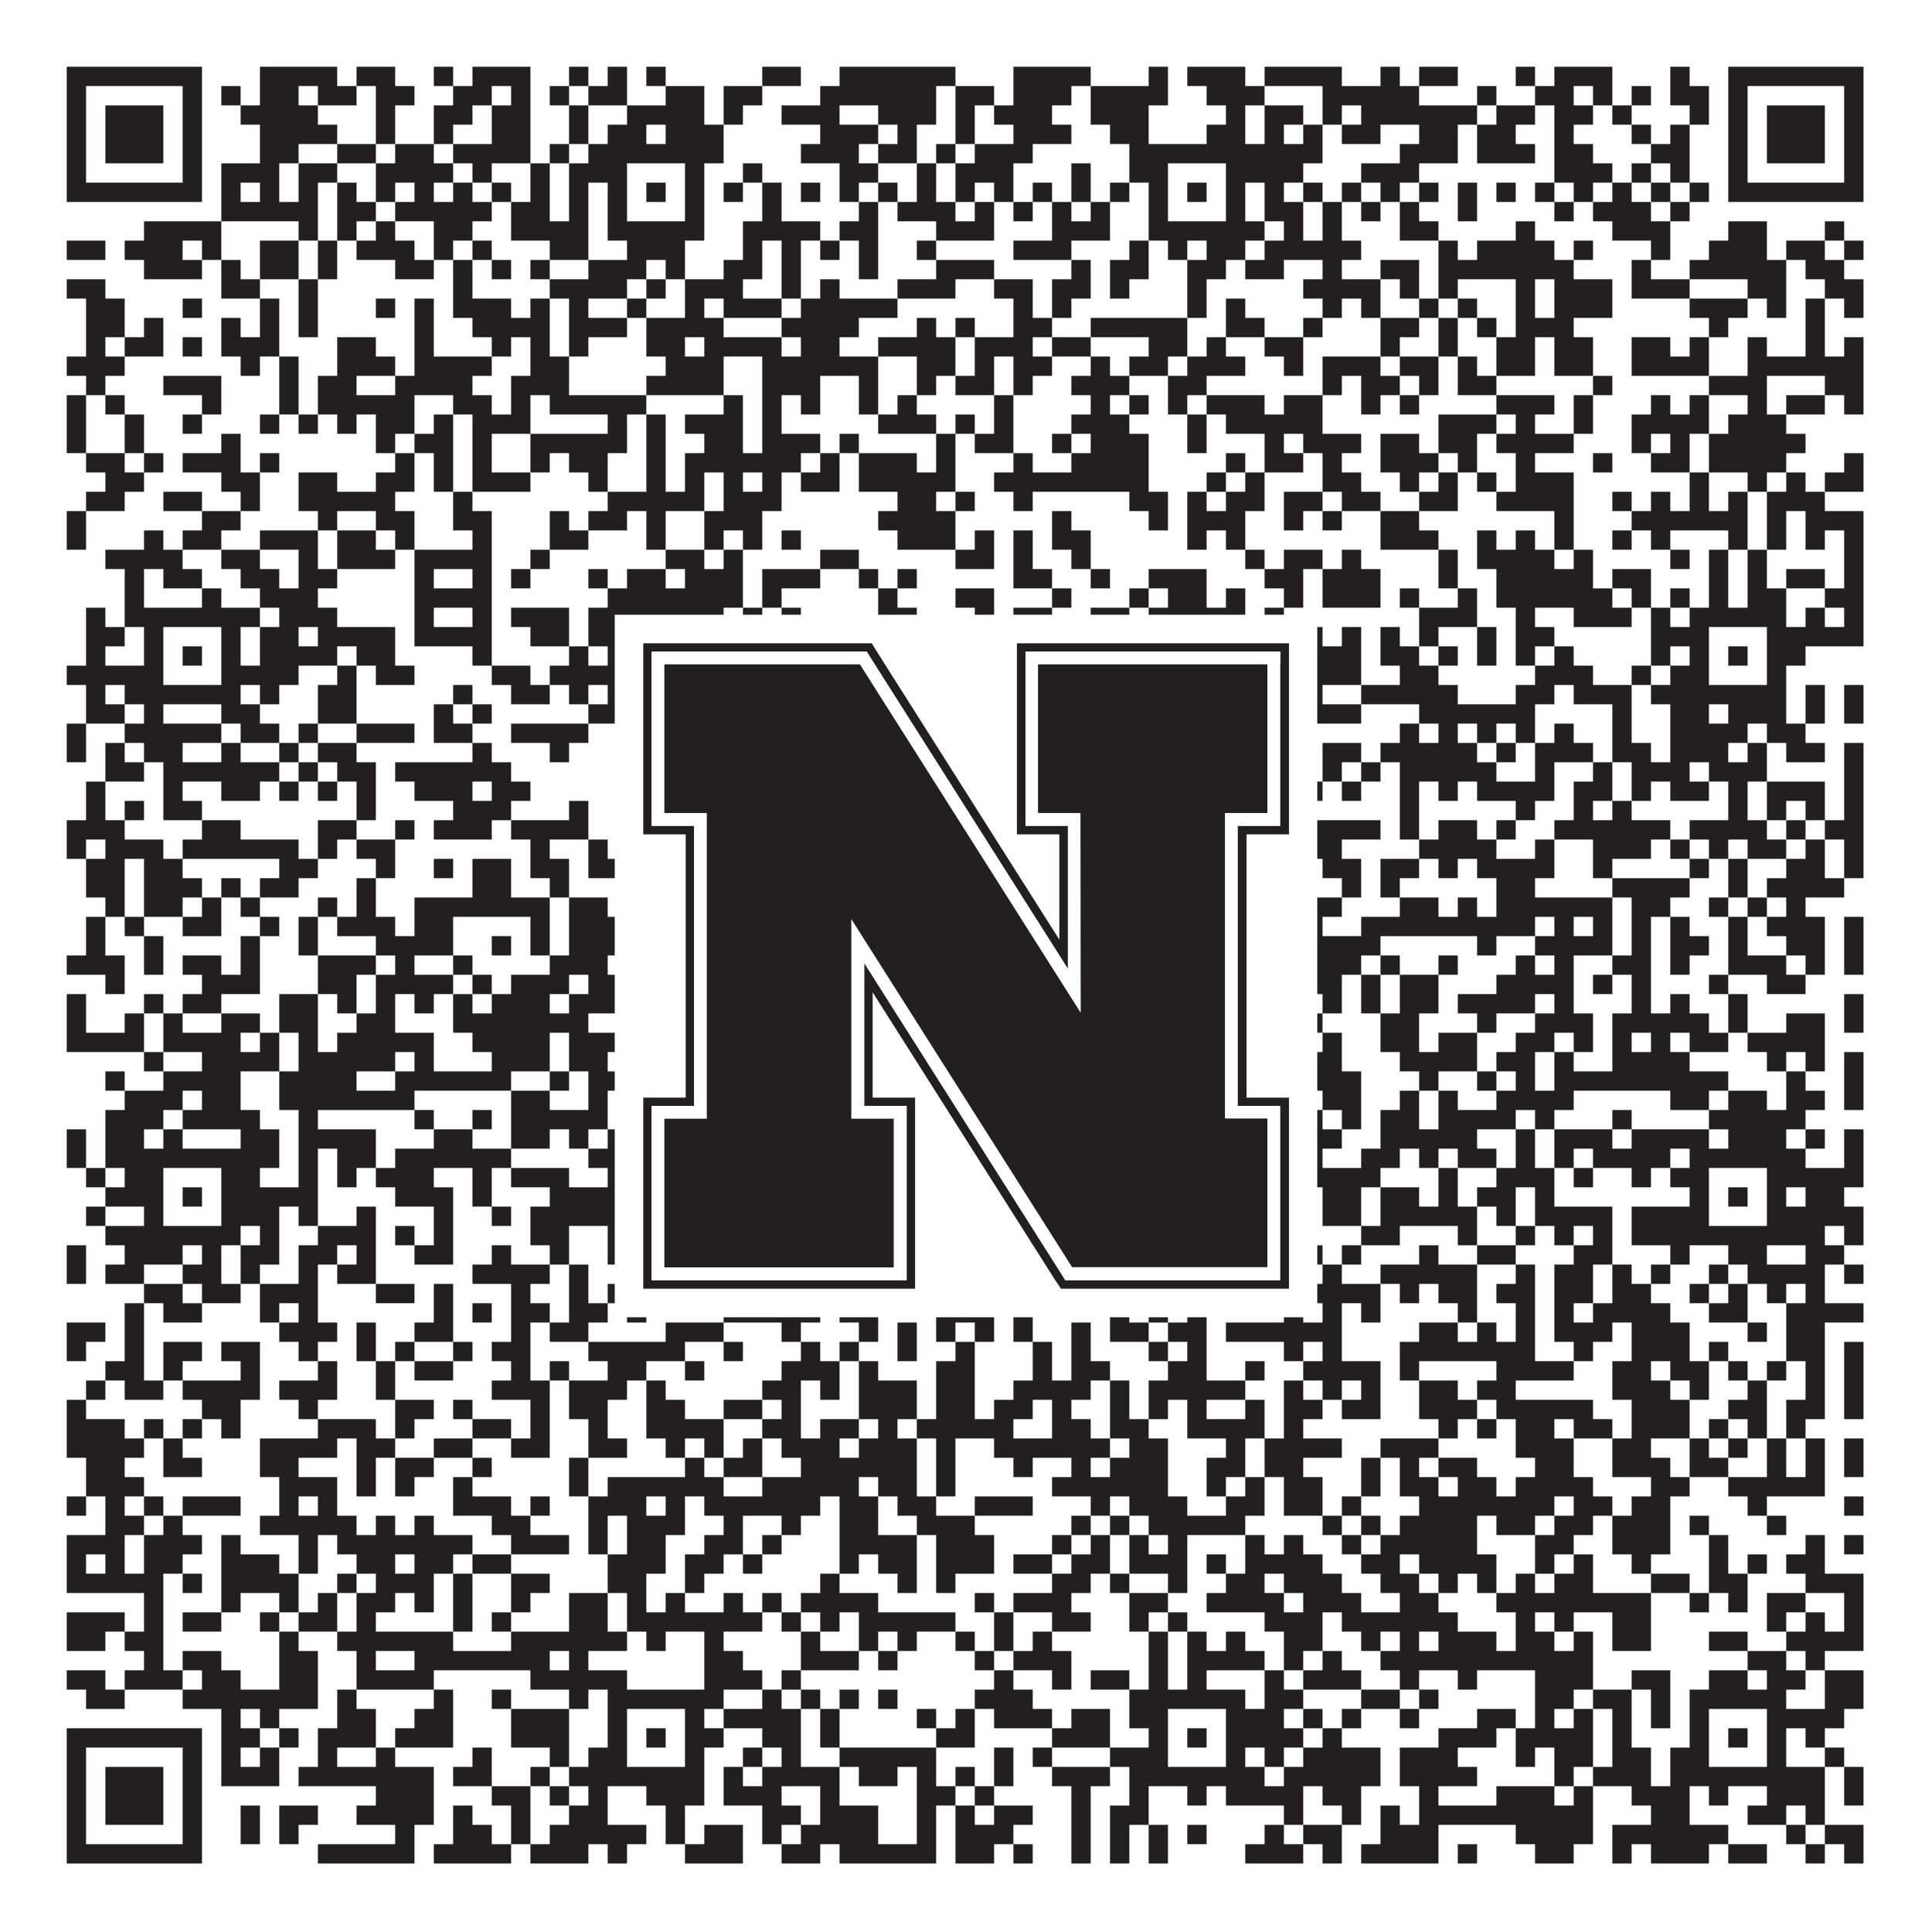
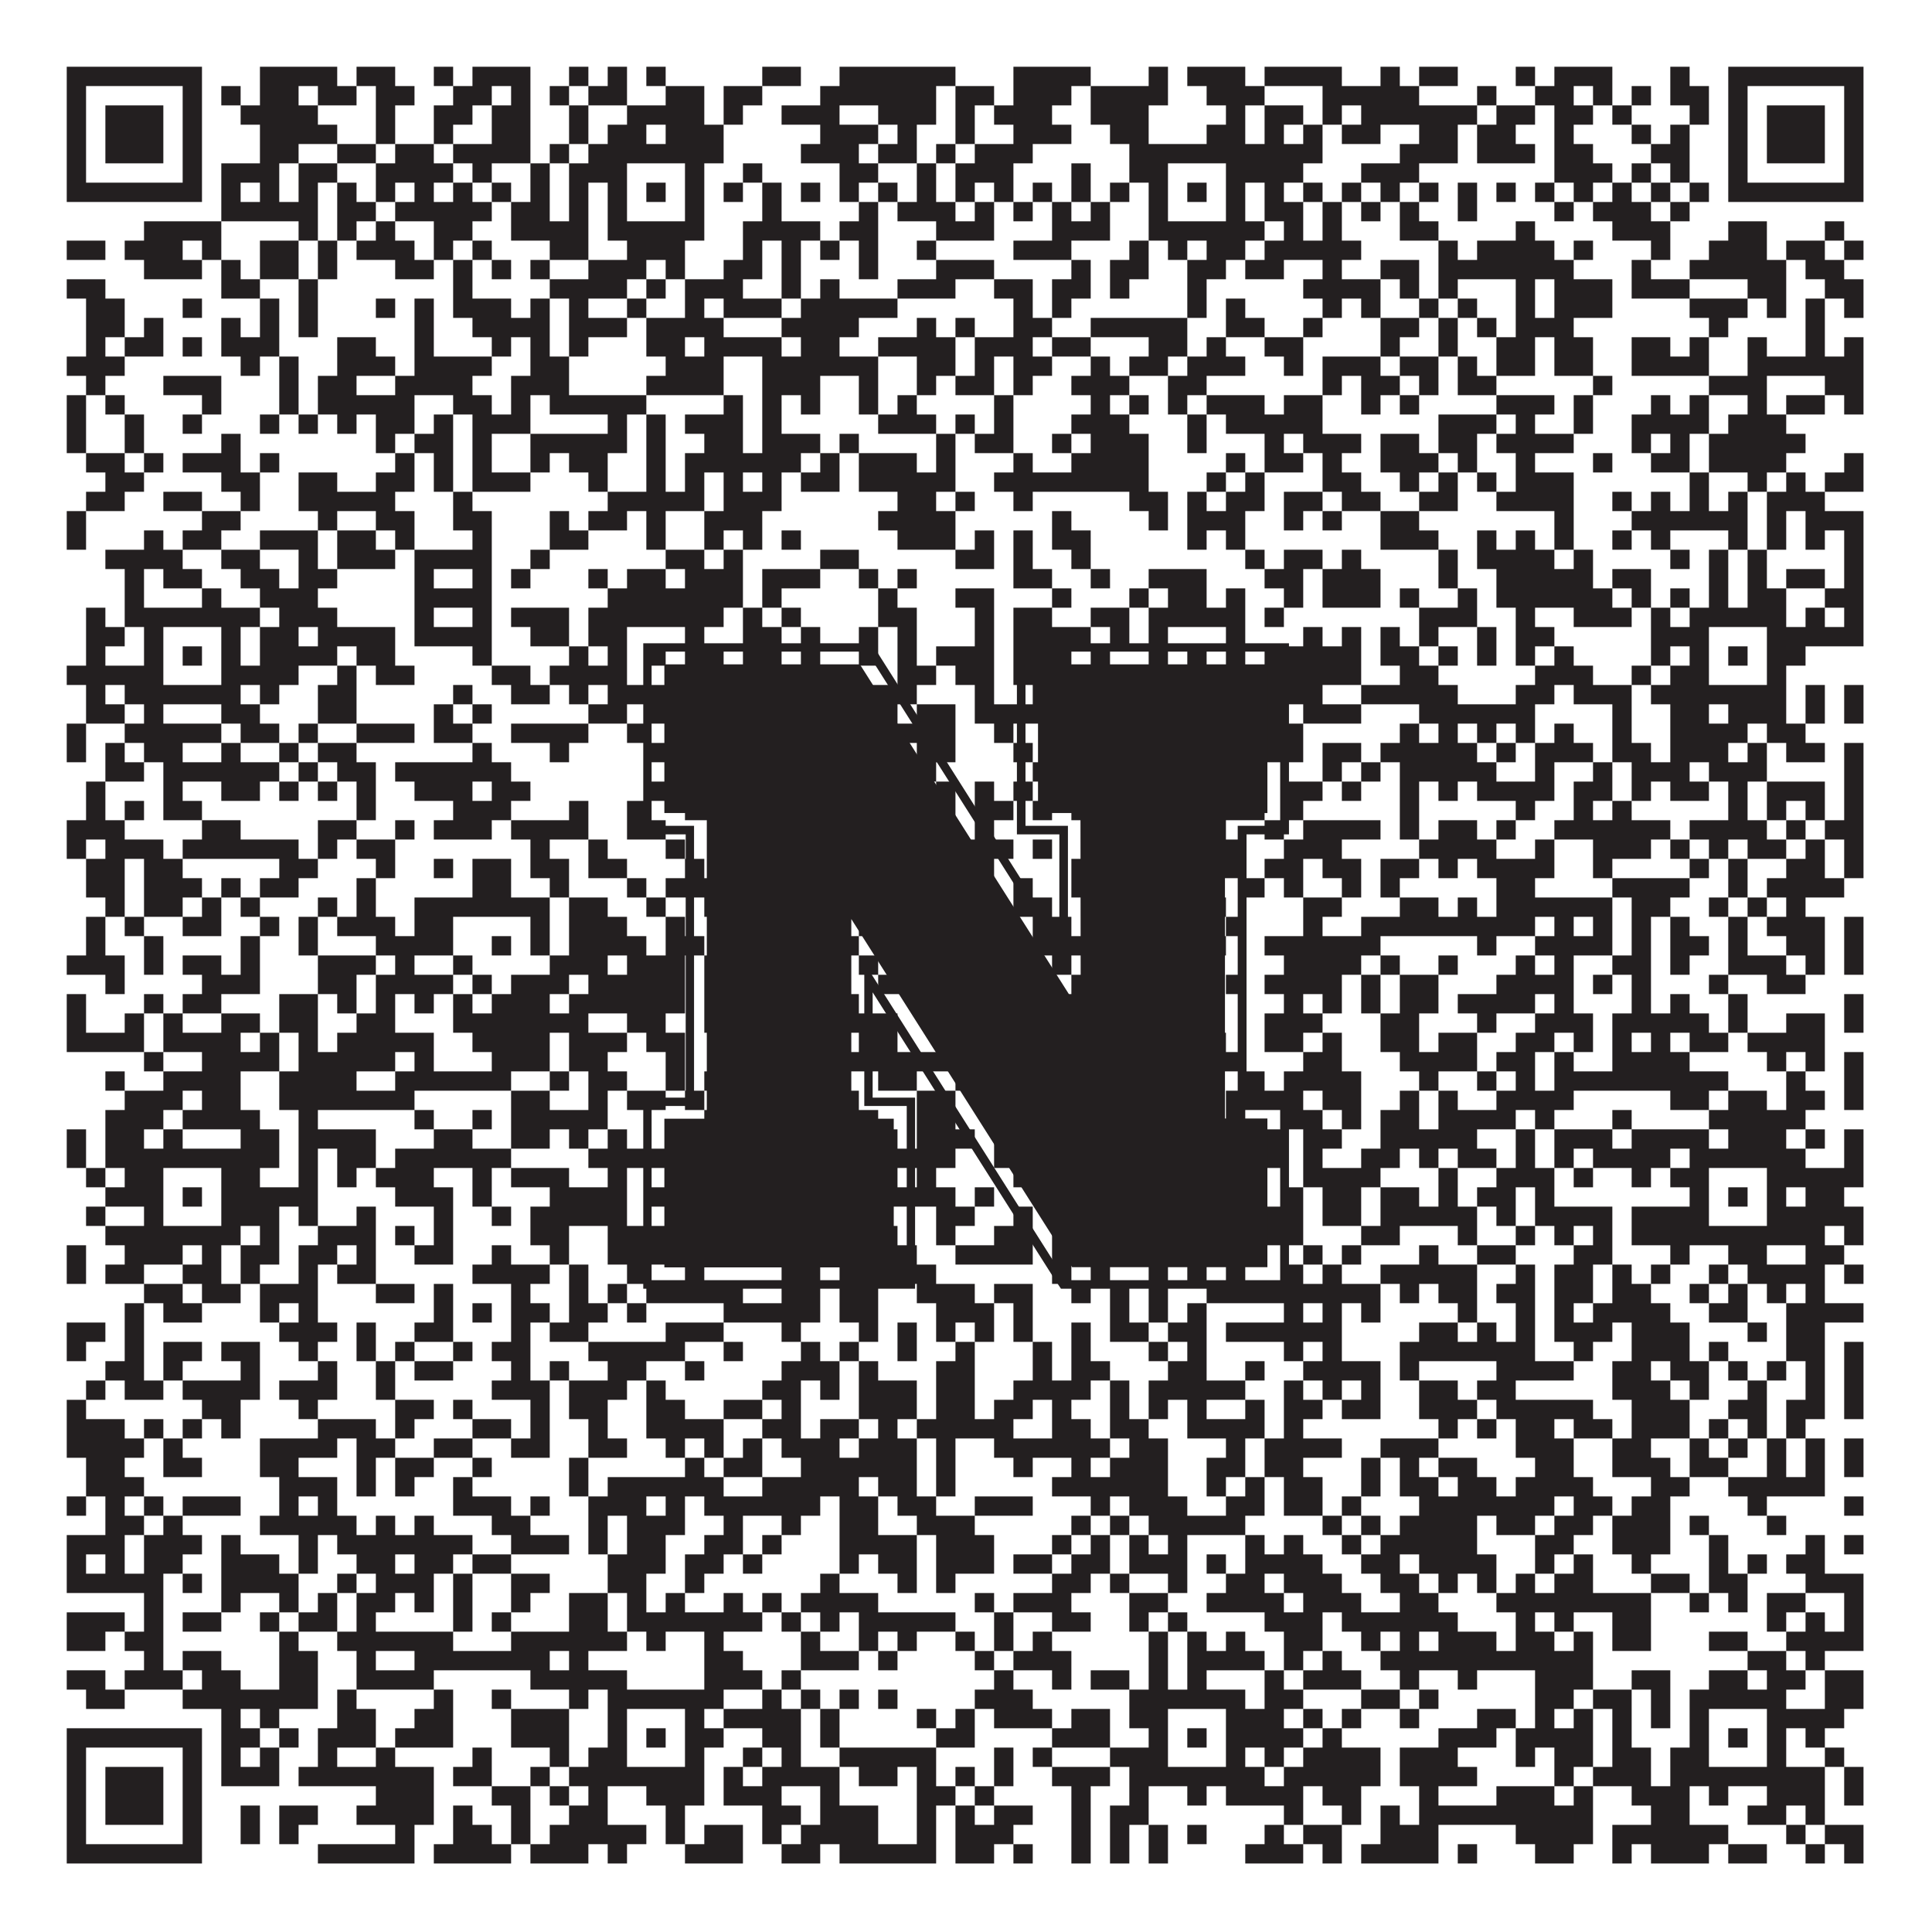
<svg xmlns="http://www.w3.org/2000/svg" version="1.1" width="1100px" height="1100px" viewBox="0 0 1100 1100">
-   <rect x="0" y="0" width="1100" height="1100" fill="#ffffff" fill-opacity="1" />
-   <path fill="#231f20" fill-opacity="1" d="M38,38L115,38L115,49L38,49ZM148,38L192,38L192,49L148,49ZM203,38L225,38L225,49L203,49ZM247,38L258,38L258,49L247,49ZM269,38L302,38L302,49L269,49ZM324,38L335,38L335,49L324,49ZM346,38L357,38L357,49L346,49ZM368,38L379,38L379,49L368,49ZM434,38L456,38L456,49L434,49ZM478,38L544,38L544,49L478,49ZM577,38L621,38L621,49L577,49ZM654,38L665,38L665,49L654,49ZM676,38L709,38L709,49L676,49ZM720,38L764,38L764,49L720,49ZM786,38L797,38L797,49L786,49ZM808,38L830,38L830,49L808,49ZM863,38L874,38L874,49L863,49ZM885,38L918,38L918,49L885,49ZM951,38L962,38L962,49L951,49ZM984,38L1061,38L1061,49L984,49ZM38,49L49,49L49,60L38,60ZM104,49L115,49L115,60L104,60ZM126,49L137,49L137,60L126,60ZM148,49L170,49L170,60L148,60ZM181,49L203,49L203,60L181,60ZM214,49L236,49L236,60L214,60ZM258,49L280,49L280,60L258,60ZM291,49L302,49L302,60L291,60ZM313,49L324,49L324,60L313,60ZM335,49L357,49L357,60L335,60ZM379,49L401,49L401,60L379,60ZM412,49L434,49L434,60L412,60ZM467,49L533,49L533,60L467,60ZM544,49L566,49L566,60L544,60ZM577,49L610,49L610,60L577,60ZM621,49L665,49L665,60L621,60ZM687,49L720,49L720,60L687,60ZM753,49L808,49L808,60L753,60ZM841,49L852,49L852,60L841,60ZM874,49L896,49L896,60L874,60ZM907,49L918,49L918,60L907,60ZM929,49L940,49L940,60L929,60ZM951,49L973,49L973,60L951,60ZM984,49L995,49L995,60L984,60ZM1050,49L1061,49L1061,60L1050,60ZM38,60L49,60L49,71L38,71ZM60,60L93,60L93,71L60,71ZM104,60L115,60L115,71L104,71ZM137,60L181,60L181,71L137,71ZM214,60L225,60L225,71L214,71ZM247,60L269,60L269,71L247,71ZM280,60L302,60L302,71L280,71ZM324,60L335,60L335,71L324,71ZM357,60L401,60L401,71L357,71ZM412,60L423,60L423,71L412,71ZM445,60L478,60L478,71L445,71ZM500,60L533,60L533,71L500,71ZM544,60L555,60L555,71L544,71ZM566,60L599,60L599,71L566,71ZM621,60L654,60L654,71L621,71ZM698,60L709,60L709,71L698,71ZM720,60L742,60L742,71L720,71ZM753,60L764,60L764,71L753,71ZM775,60L841,60L841,71L775,71ZM852,60L874,60L874,71L852,71ZM885,60L907,60L907,71L885,71ZM918,60L929,60L929,71L918,71ZM962,60L973,60L973,71L962,71ZM984,60L995,60L995,71L984,71ZM1006,60L1039,60L1039,71L1006,71ZM1050,60L1061,60L1061,71L1050,71ZM38,71L49,71L49,82L38,82ZM60,71L93,71L93,82L60,82ZM104,71L115,71L115,82L104,82ZM148,71L192,71L192,82L148,82ZM214,71L225,71L225,82L214,82ZM247,71L258,71L258,82L247,82ZM280,71L302,71L302,82L280,82ZM324,71L335,71L335,82L324,82ZM346,71L368,71L368,82L346,82ZM379,71L412,71L412,82L379,82ZM467,71L500,71L500,82L467,82ZM511,71L522,71L522,82L511,82ZM544,71L555,71L555,82L544,82ZM577,71L610,71L610,82L577,82ZM632,71L654,71L654,82L632,82ZM687,71L709,71L709,82L687,82ZM720,71L731,71L731,82L720,82ZM742,71L753,71L753,82L742,82ZM764,71L786,71L786,82L764,82ZM808,71L830,71L830,82L808,82ZM841,71L863,71L863,82L841,82ZM885,71L896,71L896,82L885,82ZM929,71L940,71L940,82L929,82ZM951,71L962,71L962,82L951,82ZM984,71L995,71L995,82L984,82ZM1006,71L1039,71L1039,82L1006,82ZM1050,71L1061,71L1061,82L1050,82ZM38,82L49,82L49,93L38,93ZM60,82L93,82L93,93L60,93ZM104,82L115,82L115,93L104,93ZM148,82L170,82L170,93L148,93ZM192,82L214,82L214,93L192,93ZM225,82L247,82L247,93L225,93ZM258,82L302,82L302,93L258,93ZM313,82L324,82L324,93L313,93ZM335,82L412,82L412,93L335,93ZM456,82L489,82L489,93L456,93ZM500,82L522,82L522,93L500,93ZM533,82L544,82L544,93L533,93ZM555,82L588,82L588,93L555,93ZM643,82L753,82L753,93L643,93ZM797,82L830,82L830,93L797,93ZM841,82L874,82L874,93L841,93ZM885,82L907,82L907,93L885,93ZM940,82L962,82L962,93L940,93ZM984,82L995,82L995,93L984,93ZM1006,82L1039,82L1039,93L1006,93ZM1050,82L1061,82L1061,93L1050,93ZM38,93L49,93L49,104L38,104ZM104,93L115,93L115,104L104,104ZM126,93L159,93L159,104L126,104ZM170,93L192,93L192,104L170,104ZM214,93L258,93L258,104L214,104ZM269,93L280,93L280,104L269,104ZM302,93L313,93L313,104L302,104ZM324,93L357,93L357,104L324,104ZM390,93L401,93L401,104L390,104ZM423,93L434,93L434,104L423,104ZM478,93L500,93L500,104L478,104ZM522,93L533,93L533,104L522,104ZM544,93L577,93L577,104L544,104ZM610,93L621,93L621,104L610,104ZM643,93L665,93L665,104L643,104ZM698,93L742,93L742,104L698,104ZM775,93L808,93L808,104L775,104ZM885,93L918,93L918,104L885,104ZM929,93L940,93L940,104L929,104ZM951,93L962,93L962,104L951,104ZM984,93L995,93L995,104L984,104ZM1050,93L1061,93L1061,104L1050,104ZM38,104L115,104L115,115L38,115ZM126,104L137,104L137,115L126,115ZM148,104L159,104L159,115L148,115ZM170,104L181,104L181,115L170,115ZM192,104L203,104L203,115L192,115ZM214,104L225,104L225,115L214,115ZM236,104L247,104L247,115L236,115ZM258,104L269,104L269,115L258,115ZM280,104L291,104L291,115L280,115ZM302,104L313,104L313,115L302,115ZM324,104L335,104L335,115L324,115ZM346,104L357,104L357,115L346,115ZM368,104L379,104L379,115L368,115ZM390,104L401,104L401,115L390,115ZM412,104L423,104L423,115L412,115ZM434,104L445,104L445,115L434,115ZM456,104L467,104L467,115L456,115ZM478,104L489,104L489,115L478,115ZM500,104L511,104L511,115L500,115ZM522,104L533,104L533,115L522,115ZM544,104L555,104L555,115L544,115ZM566,104L577,104L577,115L566,115ZM588,104L599,104L599,115L588,115ZM610,104L621,104L621,115L610,115ZM632,104L643,104L643,115L632,115ZM654,104L665,104L665,115L654,115ZM676,104L687,104L687,115L676,115ZM698,104L709,104L709,115L698,115ZM720,104L731,104L731,115L720,115ZM742,104L753,104L753,115L742,115ZM764,104L775,104L775,115L764,115ZM786,104L797,104L797,115L786,115ZM808,104L819,104L819,115L808,115ZM830,104L841,104L841,115L830,115ZM852,104L863,104L863,115L852,115ZM874,104L885,104L885,115L874,115ZM896,104L907,104L907,115L896,115ZM918,104L929,104L929,115L918,115ZM940,104L951,104L951,115L940,115ZM962,104L973,104L973,115L962,115ZM984,104L1061,104L1061,115L984,115ZM126,115L181,115L181,126L126,126ZM192,115L214,115L214,126L192,126ZM225,115L280,115L280,126L225,126ZM291,115L313,115L313,126L291,126ZM324,115L335,115L335,126L324,126ZM346,115L357,115L357,126L346,126ZM390,115L401,115L401,126L390,126ZM434,115L445,115L445,126L434,126ZM489,115L500,115L500,126L489,126ZM511,115L544,115L544,126L511,126ZM555,115L566,115L566,126L555,126ZM577,115L588,115L588,126L577,126ZM599,115L610,115L610,126L599,126ZM621,115L632,115L632,126L621,126ZM654,115L665,115L665,126L654,126ZM698,115L709,115L709,126L698,126ZM720,115L742,115L742,126L720,126ZM753,115L764,115L764,126L753,126ZM775,115L786,115L786,126L775,126ZM797,115L808,115L808,126L797,126ZM830,115L841,115L841,126L830,126ZM885,115L896,115L896,126L885,126ZM907,115L940,115L940,126L907,126ZM951,115L962,115L962,126L951,126ZM82,126L126,126L126,137L82,137ZM170,126L181,126L181,137L170,137ZM192,126L203,126L203,137L192,137ZM214,126L225,126L225,137L214,137ZM247,126L269,126L269,137L247,137ZM291,126L335,126L335,137L291,137ZM346,126L401,126L401,137L346,137ZM423,126L467,126L467,137L423,137ZM478,126L500,126L500,137L478,137ZM533,126L566,126L566,137L533,137ZM599,126L632,126L632,137L599,137ZM654,126L720,126L720,137L654,137ZM731,126L742,126L742,137L731,137ZM753,126L764,126L764,137L753,137ZM797,126L819,126L819,137L797,137ZM863,126L874,126L874,137L863,137ZM918,126L951,126L951,137L918,137ZM984,126L1006,126L1006,137L984,137ZM1039,126L1050,126L1050,137L1039,137ZM38,137L60,137L60,148L38,148ZM71,137L104,137L104,148L71,148ZM115,137L126,137L126,148L115,148ZM148,137L170,137L170,148L148,148ZM181,137L192,137L192,148L181,148ZM203,137L236,137L236,148L203,148ZM247,137L258,137L258,148L247,148ZM269,137L280,137L280,148L269,148ZM313,137L335,137L335,148L313,148ZM357,137L390,137L390,148L357,148ZM423,137L434,137L434,148L423,148ZM445,137L456,137L456,148L445,148ZM467,137L478,137L478,148L467,148ZM489,137L500,137L500,148L489,148ZM522,137L533,137L533,148L522,148ZM577,137L610,137L610,148L577,148ZM643,137L654,137L654,148L643,148ZM665,137L676,137L676,148L665,148ZM687,137L709,137L709,148L687,148ZM720,137L775,137L775,148L720,148ZM819,137L830,137L830,148L819,148ZM841,137L885,137L885,148L841,148ZM896,137L907,137L907,148L896,148ZM940,137L951,137L951,148L940,148ZM973,137L1006,137L1006,148L973,148ZM1017,137L1039,137L1039,148L1017,148ZM1050,137L1061,137L1061,148L1050,148ZM82,148L115,148L115,159L82,159ZM126,148L137,148L137,159L126,159ZM148,148L170,148L170,159L148,159ZM181,148L192,148L192,159L181,159ZM225,148L247,148L247,159L225,159ZM258,148L269,148L269,159L258,159ZM280,148L291,148L291,159L280,159ZM302,148L313,148L313,159L302,159ZM335,148L368,148L368,159L335,159ZM379,148L390,148L390,159L379,159ZM412,148L434,148L434,159L412,159ZM445,148L456,148L456,159L445,159ZM489,148L500,148L500,159L489,159ZM533,148L566,148L566,159L533,159ZM610,148L621,148L621,159L610,159ZM632,148L654,148L654,159L632,159ZM676,148L698,148L698,159L676,159ZM709,148L731,148L731,159L709,159ZM753,148L764,148L764,159L753,159ZM786,148L808,148L808,159L786,159ZM819,148L896,148L896,159L819,159ZM929,148L940,148L940,159L929,159ZM962,148L1017,148L1017,159L962,159ZM1028,148L1050,148L1050,159L1028,159ZM38,159L60,159L60,170L38,170ZM126,159L148,159L148,170L126,170ZM170,159L181,159L181,170L170,170ZM258,159L269,159L269,170L258,170ZM313,159L357,159L357,170L313,170ZM368,159L379,159L379,170L368,170ZM390,159L423,159L423,170L390,170ZM445,159L456,159L456,170L445,170ZM467,159L478,159L478,170L467,170ZM511,159L544,159L544,170L511,170ZM566,159L588,159L588,170L566,170ZM599,159L621,159L621,170L599,170ZM632,159L643,159L643,170L632,170ZM676,159L687,159L687,170L676,170ZM742,159L786,159L786,170L742,170ZM797,159L808,159L808,170L797,170ZM819,159L830,159L830,170L819,170ZM863,159L874,159L874,170L863,170ZM885,159L918,159L918,170L885,170ZM929,159L962,159L962,170L929,170ZM995,159L1017,159L1017,170L995,170ZM1039,159L1061,159L1061,170L1039,170ZM49,170L71,170L71,181L49,181ZM104,170L115,170L115,181L104,181ZM148,170L159,170L159,181L148,181ZM170,170L181,170L181,181L170,181ZM214,170L225,170L225,181L214,181ZM236,170L247,170L247,181L236,181ZM258,170L291,170L291,181L258,181ZM302,170L313,170L313,181L302,181ZM324,170L335,170L335,181L324,181ZM357,170L368,170L368,181L357,181ZM390,170L401,170L401,181L390,181ZM412,170L445,170L445,181L412,181ZM456,170L511,170L511,181L456,181ZM577,170L588,170L588,181L577,181ZM599,170L610,170L610,181L599,181ZM676,170L687,170L687,181L676,181ZM698,170L709,170L709,181L698,181ZM753,170L764,170L764,181L753,181ZM775,170L786,170L786,181L775,181ZM808,170L819,170L819,181L808,181ZM830,170L841,170L841,181L830,181ZM863,170L874,170L874,181L863,181ZM885,170L918,170L918,181L885,181ZM962,170L995,170L995,181L962,181ZM1006,170L1017,170L1017,181L1006,181ZM1028,170L1039,170L1039,181L1028,181ZM1050,170L1061,170L1061,181L1050,181ZM49,181L71,181L71,192L49,192ZM82,181L93,181L93,192L82,192ZM126,181L137,181L137,192L126,192ZM148,181L159,181L159,192L148,192ZM170,181L181,181L181,192L170,192ZM236,181L247,181L247,192L236,192ZM269,181L313,181L313,192L269,192ZM324,181L357,181L357,192L324,192ZM368,181L412,181L412,192L368,192ZM445,181L489,181L489,192L445,192ZM522,181L533,181L533,192L522,192ZM544,181L555,181L555,192L544,192ZM577,181L599,181L599,192L577,192ZM621,181L676,181L676,192L621,192ZM698,181L720,181L720,192L698,192ZM742,181L753,181L753,192L742,192ZM786,181L808,181L808,192L786,192ZM819,181L830,181L830,192L819,192ZM841,181L852,181L852,192L841,192ZM863,181L896,181L896,192L863,192ZM973,181L984,181L984,192L973,192ZM1028,181L1039,181L1039,192L1028,192ZM49,192L60,192L60,203L49,203ZM71,192L93,192L93,203L71,203ZM104,192L115,192L115,203L104,203ZM126,192L159,192L159,203L126,203ZM192,192L214,192L214,203L192,203ZM236,192L247,192L247,203L236,203ZM280,192L291,192L291,203L280,203ZM302,192L313,192L313,203L302,203ZM324,192L335,192L335,203L324,203ZM368,192L390,192L390,203L368,203ZM401,192L445,192L445,203L401,203ZM456,192L478,192L478,203L456,203ZM500,192L544,192L544,203L500,203ZM555,192L588,192L588,203L555,203ZM599,192L621,192L621,203L599,203ZM654,192L676,192L676,203L654,203ZM687,192L698,192L698,203L687,203ZM720,192L742,192L742,203L720,203ZM786,192L797,192L797,203L786,203ZM819,192L830,192L830,203L819,203ZM852,192L874,192L874,203L852,203ZM885,192L907,192L907,203L885,203ZM929,192L951,192L951,203L929,203ZM962,192L973,192L973,203L962,203ZM995,192L1006,192L1006,203L995,203ZM1028,192L1039,192L1039,203L1028,203ZM1050,192L1061,192L1061,203L1050,203ZM38,203L71,203L71,214L38,214ZM137,203L148,203L148,214L137,214ZM159,203L170,203L170,214L159,214ZM192,203L225,203L225,214L192,214ZM236,203L280,203L280,214L236,214ZM302,203L324,203L324,214L302,214ZM379,203L412,203L412,214L379,214ZM434,203L500,203L500,214L434,214ZM522,203L544,203L544,214L522,214ZM555,203L566,203L566,214L555,214ZM577,203L599,203L599,214L577,214ZM621,203L632,203L632,214L621,214ZM643,203L665,203L665,214L643,214ZM676,203L709,203L709,214L676,214ZM731,203L742,203L742,214L731,214ZM753,203L786,203L786,214L753,214ZM797,203L819,203L819,214L797,214ZM830,203L841,203L841,214L830,214ZM852,203L874,203L874,214L852,214ZM885,203L907,203L907,214L885,214ZM929,203L973,203L973,214L929,214ZM995,203L1061,203L1061,214L995,214ZM49,214L60,214L60,225L49,225ZM93,214L126,214L126,225L93,225ZM159,214L170,214L170,225L159,225ZM181,214L203,214L203,225L181,225ZM225,214L269,214L269,225L225,225ZM291,214L324,214L324,225L291,225ZM368,214L412,214L412,225L368,225ZM434,214L467,214L467,225L434,225ZM489,214L500,214L500,225L489,225ZM522,214L533,214L533,225L522,225ZM544,214L566,214L566,225L544,225ZM577,214L588,214L588,225L577,225ZM610,214L643,214L643,225L610,225ZM665,214L687,214L687,225L665,225ZM753,214L764,214L764,225L753,225ZM775,214L797,214L797,225L775,225ZM808,214L819,214L819,225L808,225ZM830,214L852,214L852,225L830,225ZM907,214L918,214L918,225L907,225ZM973,214L1006,214L1006,225L973,225ZM1039,214L1061,214L1061,225L1039,225ZM38,225L49,225L49,236L38,236ZM60,225L71,225L71,236L60,236ZM115,225L126,225L126,236L115,236ZM159,225L170,225L170,236L159,236ZM181,225L236,225L236,236L181,236ZM258,225L280,225L280,236L258,236ZM291,225L302,225L302,236L291,236ZM313,225L368,225L368,236L313,236ZM412,225L423,225L423,236L412,236ZM434,225L445,225L445,236L434,236ZM456,225L467,225L467,236L456,236ZM489,225L500,225L500,236L489,236ZM511,225L522,225L522,236L511,236ZM566,225L577,225L577,236L566,236ZM621,225L632,225L632,236L621,236ZM643,225L654,225L654,236L643,236ZM665,225L676,225L676,236L665,236ZM687,225L720,225L720,236L687,236ZM731,225L753,225L753,236L731,236ZM775,225L786,225L786,236L775,236ZM797,225L808,225L808,236L797,236ZM852,225L885,225L885,236L852,236ZM896,225L907,225L907,236L896,236ZM940,225L951,225L951,236L940,236ZM962,225L973,225L973,236L962,236ZM995,225L1006,225L1006,236L995,236ZM1017,225L1039,225L1039,236L1017,236ZM1050,225L1061,225L1061,236L1050,236ZM38,236L49,236L49,247L38,247ZM71,236L82,236L82,247L71,247ZM104,236L115,236L115,247L104,247ZM148,236L159,236L159,247L148,247ZM170,236L181,236L181,247L170,247ZM192,236L203,236L203,247L192,247ZM214,236L236,236L236,247L214,247ZM247,236L258,236L258,247L247,247ZM269,236L302,236L302,247L269,247ZM346,236L357,236L357,247L346,247ZM368,236L379,236L379,247L368,247ZM390,236L423,236L423,247L390,247ZM434,236L445,236L445,247L434,247ZM500,236L533,236L533,247L500,247ZM544,236L555,236L555,247L544,247ZM566,236L577,236L577,247L566,247ZM610,236L643,236L643,247L610,247ZM676,236L687,236L687,247L676,247ZM698,236L753,236L753,247L698,247ZM819,236L852,236L852,247L819,247ZM863,236L874,236L874,247L863,247ZM896,236L907,236L907,247L896,247ZM929,236L973,236L973,247L929,247ZM984,236L1017,236L1017,247L984,247ZM38,247L49,247L49,258L38,258ZM71,247L82,247L82,258L71,258ZM126,247L137,247L137,258L126,258ZM214,247L225,247L225,258L214,258ZM236,247L258,247L258,258L236,258ZM269,247L280,247L280,258L269,258ZM302,247L357,247L357,258L302,258ZM368,247L379,247L379,258L368,258ZM401,247L423,247L423,258L401,258ZM434,247L467,247L467,258L434,258ZM478,247L489,247L489,258L478,258ZM533,247L544,247L544,258L533,258ZM555,247L577,247L577,258L555,258ZM599,247L610,247L610,258L599,258ZM621,247L654,247L654,258L621,258ZM676,247L687,247L687,258L676,258ZM720,247L731,247L731,258L720,258ZM742,247L775,247L775,258L742,258ZM786,247L808,247L808,258L786,258ZM819,247L841,247L841,258L819,258ZM852,247L896,247L896,258L852,258ZM929,247L940,247L940,258L929,258ZM951,247L962,247L962,258L951,258ZM973,247L1028,247L1028,258L973,258ZM49,258L71,258L71,269L49,269ZM82,258L93,258L93,269L82,269ZM104,258L137,258L137,269L104,269ZM148,258L159,258L159,269L148,269ZM225,258L236,258L236,269L225,269ZM247,258L258,258L258,269L247,269ZM269,258L280,258L280,269L269,269ZM302,258L313,258L313,269L302,269ZM324,258L346,258L346,269L324,269ZM368,258L379,258L379,269L368,269ZM390,258L456,258L456,269L390,269ZM467,258L478,258L478,269L467,269ZM489,258L522,258L522,269L489,269ZM533,258L544,258L544,269L533,269ZM577,258L588,258L588,269L577,269ZM610,258L654,258L654,269L610,269ZM698,258L709,258L709,269L698,269ZM720,258L742,258L742,269L720,269ZM753,258L764,258L764,269L753,269ZM786,258L819,258L819,269L786,269ZM830,258L841,258L841,269L830,269ZM863,258L874,258L874,269L863,269ZM907,258L918,258L918,269L907,269ZM940,258L962,258L962,269L940,269ZM973,258L1017,258L1017,269L973,269ZM1050,258L1061,258L1061,269L1050,269ZM60,269L82,269L82,280L60,280ZM126,269L148,269L148,280L126,280ZM170,269L192,269L192,280L170,280ZM214,269L236,269L236,280L214,280ZM247,269L258,269L258,280L247,280ZM269,269L302,269L302,280L269,280ZM335,269L346,269L346,280L335,280ZM368,269L379,269L379,280L368,280ZM390,269L401,269L401,280L390,280ZM412,269L423,269L423,280L412,280ZM434,269L445,269L445,280L434,280ZM456,269L478,269L478,280L456,280ZM489,269L544,269L544,280L489,280ZM566,269L654,269L654,280L566,280ZM687,269L698,269L698,280L687,280ZM709,269L720,269L720,280L709,280ZM753,269L775,269L775,280L753,280ZM797,269L808,269L808,280L797,280ZM819,269L830,269L830,280L819,280ZM841,269L852,269L852,280L841,280ZM863,269L896,269L896,280L863,280ZM962,269L973,269L973,280L962,280ZM995,269L1006,269L1006,280L995,280ZM1017,269L1028,269L1028,280L1017,280ZM1039,269L1061,269L1061,280L1039,280ZM49,280L71,280L71,291L49,291ZM93,280L115,280L115,291L93,291ZM137,280L148,280L148,291L137,291ZM170,280L225,280L225,291L170,291ZM258,280L269,280L269,291L258,291ZM346,280L401,280L401,291L346,291ZM412,280L445,280L445,291L412,291ZM511,280L533,280L533,291L511,291ZM544,280L555,280L555,291L544,291ZM577,280L588,280L588,291L577,291ZM643,280L665,280L665,291L643,291ZM676,280L687,280L687,291L676,291ZM698,280L720,280L720,291L698,291ZM731,280L753,280L753,291L731,291ZM764,280L786,280L786,291L764,291ZM808,280L830,280L830,291L808,291ZM852,280L896,280L896,291L852,291ZM918,280L929,280L929,291L918,291ZM940,280L951,280L951,291L940,291ZM962,280L973,280L973,291L962,291ZM984,280L995,280L995,291L984,291ZM1006,280L1039,280L1039,291L1006,291ZM38,291L49,291L49,302L38,302ZM115,291L137,291L137,302L115,302ZM181,291L192,291L192,302L181,302ZM214,291L236,291L236,302L214,302ZM258,291L280,291L280,302L258,302ZM313,291L324,291L324,302L313,302ZM335,291L357,291L357,302L335,302ZM368,291L379,291L379,302L368,302ZM401,291L434,291L434,302L401,302ZM500,291L544,291L544,302L500,302ZM599,291L610,291L610,302L599,302ZM654,291L665,291L665,302L654,302ZM676,291L709,291L709,302L676,302ZM731,291L742,291L742,302L731,302ZM753,291L764,291L764,302L753,302ZM786,291L808,291L808,302L786,302ZM885,291L896,291L896,302L885,302ZM929,291L995,291L995,302L929,302ZM1006,291L1017,291L1017,302L1006,302ZM1028,291L1061,291L1061,302L1028,302ZM38,302L49,302L49,313L38,313ZM82,302L93,302L93,313L82,313ZM104,302L126,302L126,313L104,313ZM148,302L181,302L181,313L148,313ZM192,302L214,302L214,313L192,313ZM225,302L236,302L236,313L225,313ZM269,302L280,302L280,313L269,313ZM313,302L335,302L335,313L313,313ZM368,302L379,302L379,313L368,313ZM401,302L412,302L412,313L401,313ZM423,302L434,302L434,313L423,313ZM445,302L456,302L456,313L445,313ZM511,302L544,302L544,313L511,313ZM555,302L566,302L566,313L555,313ZM577,302L588,302L588,313L577,313ZM599,302L621,302L621,313L599,313ZM676,302L687,302L687,313L676,313ZM698,302L709,302L709,313L698,313ZM786,302L819,302L819,313L786,313ZM841,302L852,302L852,313L841,313ZM863,302L874,302L874,313L863,313ZM885,302L896,302L896,313L885,313ZM918,302L929,302L929,313L918,313ZM940,302L951,302L951,313L940,313ZM984,302L995,302L995,313L984,313ZM1006,302L1017,302L1017,313L1006,313ZM1028,302L1039,302L1039,313L1028,313ZM1050,302L1061,302L1061,313L1050,313ZM60,313L104,313L104,324L60,324ZM126,313L148,313L148,324L126,324ZM170,313L181,313L181,324L170,324ZM192,313L225,313L225,324L192,324ZM236,313L280,313L280,324L236,324ZM302,313L313,313L313,324L302,324ZM379,313L401,313L401,324L379,324ZM412,313L423,313L423,324L412,324ZM467,313L489,313L489,324L467,324ZM544,313L566,313L566,324L544,324ZM577,313L588,313L588,324L577,324ZM610,313L621,313L621,324L610,324ZM709,313L720,313L720,324L709,324ZM731,313L753,313L753,324L731,324ZM764,313L775,313L775,324L764,324ZM819,313L830,313L830,324L819,324ZM841,313L885,313L885,324L841,324ZM896,313L907,313L907,324L896,324ZM951,313L962,313L962,324L951,324ZM973,313L984,313L984,324L973,324ZM995,313L1006,313L1006,324L995,324ZM1050,313L1061,313L1061,324L1050,324ZM71,324L82,324L82,335L71,335ZM93,324L115,324L115,335L93,335ZM137,324L159,324L159,335L137,335ZM170,324L192,324L192,335L170,335ZM236,324L247,324L247,335L236,335ZM269,324L280,324L280,335L269,335ZM291,324L302,324L302,335L291,335ZM335,324L346,324L346,335L335,335ZM357,324L379,324L379,335L357,335ZM390,324L423,324L423,335L390,335ZM434,324L467,324L467,335L434,335ZM489,324L500,324L500,335L489,335ZM511,324L522,324L522,335L511,335ZM577,324L599,324L599,335L577,335ZM621,324L632,324L632,335L621,335ZM654,324L687,324L687,335L654,335ZM720,324L742,324L742,335L720,335ZM753,324L786,324L786,335L753,335ZM819,324L830,324L830,335L819,335ZM852,324L907,324L907,335L852,335ZM918,324L940,324L940,335L918,335ZM973,324L984,324L984,335L973,335ZM995,324L1006,324L1006,335L995,335ZM1017,324L1039,324L1039,335L1017,335ZM1050,324L1061,324L1061,335L1050,335ZM71,335L82,335L82,346L71,346ZM115,335L126,335L126,346L115,346ZM148,335L181,335L181,346L148,346ZM236,335L280,335L280,346L236,346ZM346,335L423,335L423,346L346,346ZM434,335L445,335L445,346L434,346ZM500,335L511,335L511,346L500,346ZM544,335L566,335L566,346L544,346ZM599,335L610,335L610,346L599,346ZM643,335L654,335L654,346L643,346ZM665,335L687,335L687,346L665,346ZM698,335L709,335L709,346L698,346ZM731,335L742,335L742,346L731,346ZM753,335L786,335L786,346L753,346ZM797,335L808,335L808,346L797,346ZM830,335L841,335L841,346L830,346ZM852,335L918,335L918,346L852,346ZM929,335L940,335L940,346L929,346ZM951,335L962,335L962,346L951,346ZM973,335L984,335L984,346L973,346ZM995,335L1017,335L1017,346L995,346ZM1039,335L1061,335L1061,346L1039,346ZM49,346L60,346L60,357L49,357ZM71,346L148,346L148,357L71,357ZM159,346L192,346L192,357L159,357ZM236,346L247,346L247,357L236,357ZM269,346L280,346L280,357L269,357ZM291,346L324,346L324,357L291,357ZM335,346L412,346L412,357L335,357ZM423,346L434,346L434,357L423,357ZM445,346L456,346L456,357L445,357ZM500,346L522,346L522,357L500,357ZM555,346L566,346L566,357L555,357ZM577,346L599,346L599,357L577,357ZM621,346L643,346L643,357L621,357ZM654,346L709,346L709,357L654,357ZM720,346L731,346L731,357L720,357ZM808,346L841,346L841,357L808,357ZM863,346L874,346L874,357L863,357ZM896,346L929,346L929,357L896,357ZM940,346L951,346L951,357L940,357ZM962,346L1017,346L1017,357L962,357ZM1028,346L1039,346L1039,357L1028,357ZM1050,346L1061,346L1061,357L1050,357ZM49,357L71,357L71,368L49,368ZM82,357L93,357L93,368L82,368ZM126,357L137,357L137,368L126,368ZM148,357L170,357L170,368L148,368ZM181,357L225,357L225,368L181,368ZM236,357L280,357L280,368L236,368ZM302,357L324,357L324,368L302,368ZM335,357L357,357L357,368L335,368ZM390,357L401,357L401,368L390,368ZM423,357L445,357L445,368L423,368ZM456,357L467,357L467,368L456,368ZM489,357L500,357L500,368L489,368ZM511,357L522,357L522,368L511,368ZM555,357L566,357L566,368L555,368ZM577,357L621,357L621,368L577,368ZM632,357L643,357L643,368L632,368ZM654,357L665,357L665,368L654,368ZM698,357L709,357L709,368L698,368ZM742,357L753,357L753,368L742,368ZM764,357L775,357L775,368L764,368ZM786,357L797,357L797,368L786,368ZM808,357L819,357L819,368L808,368ZM841,357L852,357L852,368L841,368ZM863,357L885,357L885,368L863,368ZM940,357L973,357L973,368L940,368ZM1006,357L1061,357L1061,368L1006,368ZM49,368L60,368L60,379L49,379ZM82,368L93,368L93,379L82,379ZM104,368L115,368L115,379L104,379ZM126,368L137,368L137,379L126,379ZM148,368L192,368L192,379L148,379ZM203,368L225,368L225,379L203,379ZM269,368L280,368L280,379L269,379ZM324,368L335,368L335,379L324,379ZM346,368L357,368L357,379L346,379ZM368,368L379,368L379,379L368,379ZM390,368L412,368L412,379L390,379ZM423,368L445,368L445,379L423,379ZM456,368L467,368L467,379L456,379ZM489,368L500,368L500,379L489,379ZM511,368L522,368L522,379L511,379ZM533,368L566,368L566,379L533,379ZM577,368L610,368L610,379L577,379ZM621,368L632,368L632,379L621,379ZM654,368L665,368L665,379L654,379ZM676,368L687,368L687,379L676,379ZM698,368L709,368L709,379L698,379ZM720,368L775,368L775,379L720,379ZM786,368L808,368L808,379L786,379ZM819,368L830,368L830,379L819,379ZM841,368L852,368L852,379L841,379ZM863,368L874,368L874,379L863,379ZM885,368L896,368L896,379L885,379ZM940,368L951,368L951,379L940,379ZM962,368L973,368L973,379L962,379ZM984,368L995,368L995,379L984,379ZM1006,368L1028,368L1028,379L1006,379ZM38,379L93,379L93,390L38,390ZM126,379L170,379L170,390L126,390ZM192,379L203,379L203,390L192,390ZM214,379L236,379L236,390L214,390ZM280,379L302,379L302,390L280,390ZM313,379L357,379L357,390L313,390ZM390,379L401,379L401,390L390,390ZM423,379L445,379L445,390L423,390ZM467,379L478,379L478,390L467,390ZM511,379L533,379L533,390L511,390ZM544,379L566,379L566,390L544,390ZM577,379L599,379L599,390L577,390ZM632,379L665,379L665,390L632,390ZM698,379L709,379L709,390L698,390ZM720,379L775,379L775,390L720,390ZM797,379L819,379L819,390L797,390ZM874,379L907,379L907,390L874,390ZM929,379L940,379L940,390L929,390ZM951,379L973,379L973,390L951,390ZM1006,379L1017,379L1017,390L1006,390ZM49,390L60,390L60,401L49,401ZM71,390L137,390L137,401L71,401ZM148,390L159,390L159,401L148,401ZM181,390L203,390L203,401L181,401ZM258,390L269,390L269,401L258,401ZM291,390L313,390L313,401L291,401ZM324,390L335,390L335,401L324,401ZM346,390L401,390L401,401L346,401ZM412,390L423,390L423,401L412,401ZM434,390L445,390L445,401L434,401ZM456,390L467,390L467,401L456,401ZM478,390L522,390L522,401L478,401ZM555,390L566,390L566,401L555,401ZM588,390L610,390L610,401L588,401ZM654,390L709,390L709,401L654,401ZM720,390L753,390L753,401L720,401ZM775,390L830,390L830,401L775,401ZM863,390L885,390L885,401L863,401ZM896,390L929,390L929,401L896,401ZM940,390L1017,390L1017,401L940,401ZM1028,390L1039,390L1039,401L1028,401ZM1050,390L1061,390L1061,401L1050,401ZM49,401L71,401L71,412L49,412ZM82,401L93,401L93,412L82,412ZM126,401L148,401L148,412L126,412ZM181,401L203,401L203,412L181,412ZM247,401L258,401L258,412L247,412ZM269,401L280,401L280,412L269,412ZM335,401L357,401L357,412L335,412ZM368,401L390,401L390,412L368,412ZM401,401L423,401L423,412L401,412ZM434,401L445,401L445,412L434,412ZM456,401L467,401L467,412L456,412ZM478,401L511,401L511,412L478,412ZM522,401L544,401L544,412L522,412ZM555,401L610,401L610,412L555,412ZM632,401L643,401L643,412L632,412ZM665,401L676,401L676,412L665,412ZM687,401L709,401L709,412L687,412ZM720,401L731,401L731,412L720,412ZM742,401L775,401L775,412L742,412ZM808,401L874,401L874,412L808,412ZM918,401L929,401L929,412L918,412ZM951,401L973,401L973,412L951,412ZM984,401L1017,401L1017,412L984,412ZM1028,401L1039,401L1039,412L1028,412ZM1050,401L1061,401L1061,412L1050,412ZM38,412L49,412L49,423L38,423ZM71,412L126,412L126,423L71,423ZM137,412L159,412L159,423L137,423ZM170,412L181,412L181,423L170,423ZM203,412L236,412L236,423L203,423ZM247,412L269,412L269,423L247,423ZM291,412L335,412L335,423L291,423ZM357,412L368,412L368,423L357,423ZM390,412L401,412L401,423L390,423ZM412,412L423,412L423,423L412,423ZM478,412L489,412L489,423L478,423ZM500,412L544,412L544,423L500,423ZM566,412L577,412L577,423L566,423ZM621,412L654,412L654,423L621,423ZM665,412L698,412L698,423L665,423ZM720,412L742,412L742,423L720,423ZM797,412L808,412L808,423L797,423ZM819,412L830,412L830,423L819,423ZM841,412L852,412L852,423L841,423ZM863,412L874,412L874,423L863,423ZM885,412L896,412L896,423L885,423ZM918,412L929,412L929,423L918,423ZM951,412L995,412L995,423L951,423ZM1006,412L1028,412L1028,423L1006,423ZM38,423L49,423L49,434L38,434ZM60,423L71,423L71,434L60,434ZM82,423L104,423L104,434L82,434ZM126,423L137,423L137,434L126,434ZM159,423L170,423L170,434L159,434ZM181,423L203,423L203,434L181,434ZM269,423L280,423L280,434L269,434ZM313,423L324,423L324,434L313,434ZM368,423L379,423L379,434L368,434ZM412,423L423,423L423,434L412,434ZM445,423L467,423L467,434L445,434ZM489,423L500,423L500,434L489,434ZM522,423L544,423L544,434L522,434ZM577,423L588,423L588,434L577,434ZM610,423L621,423L621,434L610,434ZM632,423L643,423L643,434L632,434ZM665,423L676,423L676,434L665,434ZM720,423L742,423L742,434L720,434ZM753,423L775,423L775,434L753,434ZM786,423L841,423L841,434L786,434ZM852,423L863,423L863,434L852,434ZM874,423L907,423L907,434L874,434ZM918,423L940,423L940,434L918,434ZM951,423L984,423L984,434L951,434ZM995,423L1006,423L1006,434L995,434ZM1017,423L1039,423L1039,434L1017,434ZM1050,423L1061,423L1061,434L1050,434ZM60,434L82,434L82,445L60,445ZM93,434L159,434L159,445L93,445ZM170,434L181,434L181,445L170,445ZM192,434L214,434L214,445L192,445ZM225,434L291,434L291,445L225,445ZM379,434L423,434L423,445L379,445ZM434,434L456,434L456,445L434,445ZM467,434L489,434L489,445L467,445ZM511,434L533,434L533,445L511,445ZM588,434L599,434L599,445L588,445ZM621,434L632,434L632,445L621,445ZM654,434L665,434L665,445L654,445ZM676,434L687,434L687,445L676,445ZM698,434L720,434L720,445L698,445ZM753,434L764,434L764,445L753,445ZM775,434L786,434L786,445L775,445ZM797,434L852,434L852,445L797,445ZM874,434L885,434L885,445L874,445ZM907,434L918,434L918,445L907,445ZM929,434L962,434L962,445L929,445ZM973,434L1006,434L1006,445L973,445ZM1050,434L1061,434L1061,445L1050,445ZM49,445L60,445L60,456L49,456ZM93,445L104,445L104,456L93,456ZM126,445L148,445L148,456L126,456ZM159,445L170,445L170,456L159,456ZM181,445L192,445L192,456L181,456ZM203,445L214,445L214,456L203,456ZM236,445L269,445L269,456L236,456ZM280,445L302,445L302,456L280,456ZM368,445L412,445L412,456L368,456ZM445,445L456,445L456,456L445,456ZM489,445L511,445L511,456L489,456ZM533,445L544,445L544,456L533,456ZM555,445L566,445L566,456L555,456ZM577,445L588,445L588,456L577,456ZM610,445L621,445L621,456L610,456ZM632,445L665,445L665,456L632,456ZM676,445L687,445L687,456L676,456ZM698,445L720,445L720,456L698,456ZM731,445L753,445L753,456L731,456ZM764,445L775,445L775,456L764,456ZM797,445L808,445L808,456L797,456ZM819,445L830,445L830,456L819,456ZM841,445L885,445L885,456L841,456ZM896,445L918,445L918,456L896,456ZM929,445L940,445L940,456L929,456ZM951,445L973,445L973,456L951,456ZM984,445L995,445L995,456L984,456ZM1006,445L1039,445L1039,456L1006,456ZM1050,445L1061,445L1061,456L1050,456ZM49,456L60,456L60,467L49,467ZM71,456L82,456L82,467L71,467ZM93,456L115,456L115,467L93,467ZM203,456L214,456L214,467L203,467ZM258,456L291,456L291,467L258,467ZM324,456L335,456L335,467L324,467ZM357,456L368,456L368,467L357,467ZM390,456L412,456L412,467L390,467ZM423,456L467,456L467,467L423,467ZM478,456L500,456L500,467L478,467ZM511,456L544,456L544,467L511,467ZM555,456L577,456L577,467L555,467ZM588,456L599,456L599,467L588,467ZM610,456L621,456L621,467L610,467ZM632,456L654,456L654,467L632,467ZM665,456L720,456L720,467L665,467ZM731,456L742,456L742,467L731,467ZM797,456L808,456L808,467L797,467ZM863,456L874,456L874,467L863,467ZM896,456L907,456L907,467L896,467ZM918,456L929,456L929,467L918,467ZM984,456L995,456L995,467L984,467ZM1006,456L1017,456L1017,467L1006,467ZM1028,456L1039,456L1039,467L1028,467ZM1050,456L1061,456L1061,467L1050,467ZM38,467L71,467L71,478L38,478ZM115,467L137,467L137,478L115,478ZM181,467L203,467L203,478L181,478ZM225,467L236,467L236,478L225,478ZM247,467L280,467L280,478L247,478ZM291,467L335,467L335,478L291,478ZM357,467L379,467L379,478L357,478ZM412,467L478,467L478,478L412,478ZM533,467L544,467L544,478L533,478ZM555,467L566,467L566,478L555,478ZM621,467L654,467L654,478L621,478ZM687,467L698,467L698,478L687,478ZM720,467L731,467L731,478L720,478ZM742,467L786,467L786,478L742,478ZM797,467L808,467L808,478L797,478ZM819,467L841,467L841,478L819,478ZM852,467L863,467L863,478L852,478ZM885,467L951,467L951,478L885,478ZM962,467L1006,467L1006,478L962,478ZM1017,467L1028,467L1028,478L1017,478ZM1039,467L1061,467L1061,478L1039,478ZM38,478L49,478L49,489L38,489ZM60,478L93,478L93,489L60,489ZM104,478L170,478L170,489L104,489ZM181,478L192,478L192,489L181,489ZM203,478L225,478L225,489L203,489ZM302,478L313,478L313,489L302,489ZM335,478L346,478L346,489L335,489ZM379,478L390,478L390,489L379,489ZM412,478L434,478L434,489L412,489ZM445,478L456,478L456,489L445,489ZM478,478L489,478L489,489L478,489ZM500,478L511,478L511,489L500,489ZM533,478L577,478L577,489L533,489ZM588,478L599,478L599,489L588,489ZM621,478L643,478L643,489L621,489ZM676,478L709,478L709,489L676,489ZM731,478L764,478L764,489L731,489ZM808,478L852,478L852,489L808,489ZM874,478L885,478L885,489L874,489ZM907,478L940,478L940,489L907,489ZM951,478L962,478L962,489L951,489ZM973,478L984,478L984,489L973,489ZM995,478L1017,478L1017,489L995,489ZM1028,478L1039,478L1039,489L1028,489ZM1050,478L1061,478L1061,489L1050,489ZM49,489L71,489L71,500L49,500ZM82,489L104,489L104,500L82,500ZM159,489L181,489L181,500L159,500ZM214,489L225,489L225,500L214,500ZM247,489L258,489L258,500L247,500ZM269,489L291,489L291,500L269,500ZM302,489L324,489L324,500L302,500ZM335,489L357,489L357,500L335,500ZM390,489L401,489L401,500L390,500ZM412,489L445,489L445,500L412,500ZM456,489L478,489L478,500L456,500ZM500,489L511,489L511,500L500,500ZM533,489L566,489L566,500L533,500ZM610,489L621,489L621,500L610,500ZM676,489L709,489L709,500L676,500ZM720,489L742,489L742,500L720,500ZM753,489L775,489L775,500L753,500ZM786,489L808,489L808,500L786,500ZM819,489L830,489L830,500L819,500ZM841,489L885,489L885,500L841,500ZM907,489L918,489L918,500L907,500ZM962,489L973,489L973,500L962,500ZM984,489L995,489L995,500L984,500ZM1017,489L1039,489L1039,500L1017,500ZM1050,489L1061,489L1061,500L1050,500ZM49,500L71,500L71,511L49,511ZM82,500L115,500L115,511L82,511ZM126,500L137,500L137,511L126,511ZM148,500L170,500L170,511L148,511ZM203,500L214,500L214,511L203,511ZM269,500L291,500L291,511L269,511ZM313,500L324,500L324,511L313,511ZM357,500L368,500L368,511L357,511ZM379,500L445,500L445,511L379,511ZM467,500L478,500L478,511L467,511ZM489,500L500,500L500,511L489,511ZM533,500L544,500L544,511L533,511ZM577,500L588,500L588,511L577,511ZM610,500L621,500L621,511L610,511ZM632,500L654,500L654,511L632,511ZM709,500L720,500L720,511L709,511ZM731,500L742,500L742,511L731,511ZM764,500L775,500L775,511L764,511ZM786,500L797,500L797,511L786,511ZM852,500L874,500L874,511L852,511ZM918,500L962,500L962,511L918,511ZM984,500L995,500L995,511L984,511ZM1006,500L1050,500L1050,511L1006,511ZM60,511L71,511L71,522L60,522ZM82,511L104,511L104,522L82,522ZM115,511L126,511L126,522L115,522ZM137,511L148,511L148,522L137,522ZM181,511L192,511L192,522L181,522ZM203,511L214,511L214,522L203,522ZM236,511L313,511L313,522L236,522ZM324,511L346,511L346,522L324,522ZM368,511L379,511L379,522L368,522ZM401,511L434,511L434,522L401,522ZM445,511L456,511L456,522L445,522ZM478,511L489,511L489,522L478,522ZM511,511L522,511L522,522L511,522ZM577,511L599,511L599,522L577,522ZM621,511L643,511L643,522L621,522ZM654,511L698,511L698,522L654,522ZM742,511L764,511L764,522L742,522ZM797,511L819,511L819,522L797,522ZM830,511L841,511L841,522L830,522ZM852,511L918,511L918,522L852,522ZM929,511L951,511L951,522L929,522ZM973,511L984,511L984,522L973,522ZM995,511L1006,511L1006,522L995,522ZM1017,511L1028,511L1028,522L1017,522ZM49,522L60,522L60,533L49,533ZM71,522L82,522L82,533L71,533ZM104,522L126,522L126,533L104,533ZM148,522L159,522L159,533L148,533ZM170,522L181,522L181,533L170,533ZM192,522L225,522L225,533L192,533ZM236,522L258,522L258,533L236,533ZM302,522L313,522L313,533L302,533ZM324,522L357,522L357,533L324,533ZM379,522L390,522L390,533L379,533ZM434,522L456,522L456,533L434,533ZM489,522L500,522L500,533L489,533ZM555,522L577,522L577,533L555,533ZM588,522L610,522L610,533L588,533ZM621,522L665,522L665,533L621,533ZM698,522L709,522L709,533L698,533ZM742,522L753,522L753,533L742,533ZM775,522L874,522L874,533L775,533ZM885,522L896,522L896,533L885,533ZM907,522L918,522L918,533L907,533ZM929,522L940,522L940,533L929,533ZM951,522L962,522L962,533L951,533ZM984,522L995,522L995,533L984,533ZM1006,522L1039,522L1039,533L1006,533ZM1050,522L1061,522L1061,533L1050,533ZM49,533L60,533L60,544L49,544ZM82,533L93,533L93,544L82,544ZM137,533L148,533L148,544L137,544ZM170,533L181,533L181,544L170,544ZM214,533L258,533L258,544L214,544ZM280,533L291,533L291,544L280,544ZM302,533L313,533L313,544L302,544ZM324,533L368,533L368,544L324,544ZM379,533L401,533L401,544L379,544ZM445,533L456,533L456,544L445,544ZM478,533L489,533L489,544L478,544ZM500,533L555,533L555,544L500,544ZM566,533L577,533L577,544L566,544ZM588,533L654,533L654,544L588,544ZM676,533L698,533L698,544L676,544ZM720,533L786,533L786,544L720,544ZM841,533L852,533L852,544L841,544ZM874,533L918,533L918,544L874,544ZM929,533L940,533L940,544L929,544ZM951,533L973,533L973,544L951,544ZM984,533L995,533L995,544L984,544ZM1017,533L1039,533L1039,544L1017,544ZM1050,533L1061,533L1061,544L1050,544ZM38,544L71,544L71,555L38,555ZM82,544L93,544L93,555L82,555ZM104,544L126,544L126,555L104,555ZM137,544L148,544L148,555L137,555ZM181,544L214,544L214,555L181,555ZM225,544L236,544L236,555L225,555ZM258,544L269,544L269,555L258,555ZM313,544L346,544L346,555L313,555ZM357,544L390,544L390,555L357,555ZM401,544L434,544L434,555L401,555ZM467,544L478,544L478,555L467,555ZM489,544L500,544L500,555L489,555ZM555,544L577,544L577,555L555,555ZM599,544L610,544L610,555L599,555ZM665,544L687,544L687,555L665,555ZM731,544L775,544L775,555L731,555ZM786,544L797,544L797,555L786,555ZM819,544L830,544L830,555L819,555ZM863,544L874,544L874,555L863,555ZM885,544L896,544L896,555L885,555ZM918,544L940,544L940,555L918,555ZM951,544L962,544L962,555L951,555ZM984,544L1017,544L1017,555L984,555ZM1028,544L1039,544L1039,555L1028,555ZM1050,544L1061,544L1061,555L1050,555ZM60,555L71,555L71,566L60,566ZM115,555L148,555L148,566L115,566ZM181,555L203,555L203,566L181,566ZM214,555L258,555L258,566L214,566ZM269,555L280,555L280,566L269,566ZM291,555L324,555L324,566L291,566ZM335,555L390,555L390,566L335,566ZM401,555L412,555L412,566L401,566ZM434,555L445,555L445,566L434,566ZM456,555L478,555L478,566L456,566ZM500,555L522,555L522,566L500,566ZM555,555L566,555L566,566L555,566ZM577,555L588,555L588,566L577,566ZM610,555L654,555L654,566L610,566ZM676,555L687,555L687,566L676,566ZM698,555L709,555L709,566L698,566ZM720,555L764,555L764,566L720,566ZM775,555L786,555L786,566L775,566ZM797,555L819,555L819,566L797,566ZM852,555L896,555L896,566L852,566ZM907,555L918,555L918,566L907,566ZM929,555L940,555L940,566L929,566ZM973,555L984,555L984,566L973,566ZM1006,555L1028,555L1028,566L1006,566ZM38,566L49,566L49,577L38,577ZM82,566L93,566L93,577L82,577ZM104,566L126,566L126,577L104,577ZM159,566L181,566L181,577L159,577ZM192,566L203,566L203,577L192,577ZM214,566L225,566L225,577L214,577ZM236,566L247,566L247,577L236,577ZM258,566L269,566L269,577L258,577ZM280,566L313,566L313,577L280,577ZM324,566L390,566L390,577L324,577ZM401,566L412,566L412,577L401,577ZM423,566L489,566L489,577L423,577ZM544,566L566,566L566,577L544,577ZM577,566L588,566L588,577L577,577ZM599,566L621,566L621,577L599,577ZM632,566L654,566L654,577L632,577ZM731,566L742,566L742,577L731,577ZM753,566L764,566L764,577L753,577ZM775,566L786,566L786,577L775,577ZM797,566L819,566L819,577L797,577ZM830,566L874,566L874,577L830,577ZM885,566L896,566L896,577L885,577ZM929,566L940,566L940,577L929,577ZM951,566L962,566L962,577L951,577ZM984,566L995,566L995,577L984,577ZM1050,566L1061,566L1061,577L1050,577ZM38,577L49,577L49,588L38,588ZM71,577L82,577L82,588L71,588ZM93,577L104,577L104,588L93,588ZM126,577L148,577L148,588L126,588ZM159,577L181,577L181,588L159,588ZM203,577L225,577L225,588L203,588ZM258,577L335,577L335,588L258,588ZM357,577L379,577L379,588L357,588ZM401,577L423,577L423,588L401,588ZM478,577L511,577L511,588L478,588ZM555,577L643,577L643,588L555,588ZM654,577L665,577L665,588L654,588ZM720,577L753,577L753,588L720,588ZM786,577L808,577L808,588L786,588ZM841,577L852,577L852,588L841,588ZM874,577L907,577L907,588L874,588ZM918,577L973,577L973,588L918,588ZM984,577L995,577L995,588L984,588ZM1017,577L1039,577L1039,588L1017,588ZM1050,577L1061,577L1061,588L1050,588ZM38,588L82,588L82,599L38,599ZM93,588L137,588L137,599L93,599ZM148,588L159,588L159,599L148,599ZM170,588L181,588L181,599L170,599ZM192,588L247,588L247,599L192,599ZM269,588L313,588L313,599L269,599ZM324,588L357,588L357,599L324,599ZM368,588L390,588L390,599L368,599ZM423,588L434,588L434,599L423,599ZM456,588L478,588L478,599L456,599ZM489,588L511,588L511,599L489,599ZM533,588L555,588L555,599L533,599ZM599,588L621,588L621,599L599,599ZM643,588L676,588L676,599L643,599ZM687,588L698,588L698,599L687,599ZM720,588L742,588L742,599L720,599ZM753,588L764,588L764,599L753,599ZM786,588L808,588L808,599L786,599ZM819,588L841,588L841,599L819,599ZM863,588L885,588L885,599L863,599ZM896,588L907,588L907,599L896,599ZM918,588L929,588L929,599L918,599ZM940,588L951,588L951,599L940,599ZM962,588L984,588L984,599L962,599ZM995,588L1039,588L1039,599L995,599ZM82,599L93,599L93,610L82,610ZM115,599L159,599L159,610L115,610ZM170,599L225,599L225,610L170,610ZM236,599L247,599L247,610L236,610ZM280,599L313,599L313,610L280,610ZM324,599L346,599L346,610L324,610ZM379,599L390,599L390,610L379,610ZM434,599L456,599L456,610L434,610ZM478,599L544,599L544,610L478,610ZM555,599L566,599L566,610L555,610ZM588,599L599,599L599,610L588,610ZM632,599L643,599L643,610L632,610ZM687,599L709,599L709,610L687,610ZM742,599L764,599L764,610L742,610ZM797,599L841,599L841,610L797,610ZM852,599L874,599L874,610L852,610ZM885,599L896,599L896,610L885,610ZM918,599L962,599L962,610L918,610ZM1006,599L1017,599L1017,610L1006,610ZM1028,599L1039,599L1039,610L1028,610ZM1050,599L1061,599L1061,610L1050,610ZM60,610L71,610L71,621L60,621ZM93,610L137,610L137,621L93,621ZM159,610L203,610L203,621L159,621ZM225,610L291,610L291,621L225,621ZM313,610L324,610L324,621L313,621ZM335,610L357,610L357,621L335,621ZM379,610L390,610L390,621L379,621ZM401,610L412,610L412,621L401,621ZM423,610L478,610L478,621L423,621ZM500,610L522,610L522,621L500,621ZM544,610L577,610L577,621L544,621ZM588,610L599,610L599,621L588,621ZM610,610L632,610L632,621L610,621ZM643,610L654,610L654,621L643,621ZM709,610L720,610L720,621L709,621ZM731,610L775,610L775,621L731,621ZM808,610L819,610L819,621L808,621ZM841,610L852,610L852,621L841,621ZM863,610L874,610L874,621L863,621ZM885,610L984,610L984,621L885,621ZM1017,610L1028,610L1028,621L1017,621ZM1050,610L1061,610L1061,621L1050,621ZM71,621L104,621L104,632L71,632ZM115,621L137,621L137,632L115,632ZM159,621L236,621L236,632L159,632ZM291,621L313,621L313,632L291,632ZM335,621L346,621L346,632L335,632ZM357,621L379,621L379,632L357,632ZM390,621L401,621L401,632L390,632ZM423,621L445,621L445,632L423,632ZM467,621L489,621L489,632L467,632ZM522,621L544,621L544,632L522,632ZM555,621L577,621L577,632L555,632ZM599,621L621,621L621,632L599,632ZM632,621L687,621L687,632L632,632ZM698,621L742,621L742,632L698,632ZM753,621L775,621L775,632L753,632ZM797,621L808,621L808,632L797,632ZM819,621L830,621L830,632L819,632ZM852,621L896,621L896,632L852,632ZM951,621L973,621L973,632L951,632ZM984,621L1006,621L1006,632L984,632ZM1017,621L1039,621L1039,632L1017,632ZM1050,621L1061,621L1061,632L1050,632ZM60,632L93,632L93,643L60,643ZM104,632L148,632L148,643L104,643ZM170,632L181,632L181,643L170,643ZM236,632L247,632L247,643L236,643ZM269,632L280,632L280,643L269,643ZM291,632L346,632L346,643L291,643ZM401,632L434,632L434,643L401,643ZM467,632L500,632L500,643L467,643ZM522,632L544,632L544,643L522,643ZM566,632L610,632L610,643L566,643ZM621,632L632,632L632,643L621,643ZM643,632L654,632L654,643L643,643ZM676,632L687,632L687,643L676,643ZM698,632L709,632L709,643L698,643ZM731,632L753,632L753,643L731,643ZM764,632L775,632L775,643L764,643ZM786,632L808,632L808,643L786,643ZM819,632L863,632L863,643L819,643ZM874,632L885,632L885,643L874,643ZM918,632L929,632L929,643L918,643ZM973,632L1028,632L1028,643L973,643ZM38,643L49,643L49,654L38,654ZM60,643L82,643L82,654L60,654ZM93,643L104,643L104,654L93,654ZM137,643L159,643L159,654L137,654ZM170,643L214,643L214,654L170,654ZM247,643L269,643L269,654L247,654ZM291,643L313,643L313,654L291,654ZM324,643L335,643L335,654L324,654ZM346,643L357,643L357,654L346,654ZM379,643L401,643L401,654L379,654ZM412,643L434,643L434,654L412,654ZM445,643L467,643L467,654L445,654ZM500,643L511,643L511,654L500,654ZM522,643L555,643L555,654L522,654ZM566,643L588,643L588,654L566,654ZM599,643L610,643L610,654L599,654ZM621,643L676,643L676,654L621,654ZM720,643L731,643L731,654L720,654ZM742,643L764,643L764,654L742,654ZM786,643L841,643L841,654L786,654ZM863,643L874,643L874,654L863,654ZM885,643L918,643L918,654L885,654ZM929,643L973,643L973,654L929,654ZM984,643L1017,643L1017,654L984,654ZM1028,643L1039,643L1039,654L1028,654ZM1050,643L1061,643L1061,654L1050,654ZM38,654L49,654L49,665L38,665ZM60,654L159,654L159,665L60,665ZM170,654L181,654L181,665L170,665ZM192,654L214,654L214,665L192,665ZM225,654L291,654L291,665L225,665ZM335,654L401,654L401,665L335,665ZM412,654L456,654L456,665L412,665ZM478,654L544,654L544,665L478,665ZM566,654L632,654L632,665L566,665ZM643,654L731,654L731,665L643,665ZM742,654L753,654L753,665L742,665ZM775,654L797,654L797,665L775,665ZM808,654L819,654L819,665L808,665ZM830,654L852,654L852,665L830,665ZM863,654L874,654L874,665L863,665ZM885,654L896,654L896,665L885,665ZM907,654L951,654L951,665L907,665ZM962,654L1028,654L1028,665L962,665ZM1050,654L1061,654L1061,665L1050,665ZM49,665L60,665L60,676L49,676ZM71,665L93,665L93,676L71,676ZM126,665L148,665L148,676L126,676ZM170,665L181,665L181,676L170,676ZM192,665L203,665L203,676L192,676ZM214,665L247,665L247,676L214,676ZM269,665L280,665L280,676L269,676ZM291,665L324,665L324,676L291,676ZM346,665L357,665L357,676L346,676ZM390,665L401,665L401,676L390,676ZM412,665L423,665L423,676L412,676ZM445,665L456,665L456,676L445,676ZM478,665L489,665L489,676L478,676ZM500,665L511,665L511,676L500,676ZM522,665L533,665L533,676L522,676ZM577,665L599,665L599,676L577,676ZM610,665L665,665L665,676L610,676ZM698,665L720,665L720,676L698,676ZM742,665L786,665L786,676L742,676ZM819,665L830,665L830,676L819,676ZM852,665L885,665L885,676L852,676ZM896,665L907,665L907,676L896,676ZM929,665L940,665L940,676L929,676ZM951,665L973,665L973,676L951,676ZM1006,665L1061,665L1061,676L1006,676ZM60,676L93,676L93,687L60,687ZM104,676L115,676L115,687L104,687ZM126,676L181,676L181,687L126,687ZM225,676L258,676L258,687L225,687ZM269,676L280,676L280,687L269,687ZM313,676L357,676L357,687L313,687ZM368,676L379,676L379,687L368,687ZM390,676L434,676L434,687L390,687ZM456,676L467,676L467,687L456,687ZM489,676L544,676L544,687L489,687ZM555,676L566,676L566,687L555,687ZM599,676L621,676L621,687L599,687ZM632,676L643,676L643,687L632,687ZM654,676L665,676L665,687L654,687ZM676,676L687,676L687,687L676,687ZM698,676L709,676L709,687L698,687ZM731,676L742,676L742,687L731,687ZM753,676L775,676L775,687L753,687ZM786,676L808,676L808,687L786,687ZM819,676L830,676L830,687L819,687ZM841,676L863,676L863,687L841,687ZM874,676L885,676L885,687L874,687ZM962,676L973,676L973,687L962,687ZM984,676L995,676L995,687L984,687ZM1006,676L1017,676L1017,687L1006,687ZM1028,676L1050,676L1050,687L1028,687ZM49,687L60,687L60,698L49,698ZM82,687L93,687L93,698L82,698ZM126,687L159,687L159,698L126,698ZM170,687L181,687L181,698L170,698ZM203,687L214,687L214,698L203,698ZM247,687L258,687L258,698L247,698ZM280,687L291,687L291,698L280,698ZM302,687L357,687L357,698L302,698ZM390,687L401,687L401,698L390,698ZM412,687L456,687L456,698L412,698ZM467,687L478,687L478,698L467,698ZM489,687L500,687L500,698L489,698ZM533,687L555,687L555,698L533,698ZM577,687L588,687L588,698L577,698ZM599,687L610,687L610,698L599,698ZM654,687L665,687L665,698L654,698ZM698,687L709,687L709,698L698,698ZM720,687L742,687L742,698L720,698ZM753,687L775,687L775,698L753,698ZM786,687L841,687L841,698L786,698ZM852,687L863,687L863,698L852,698ZM874,687L918,687L918,698L874,698ZM929,687L973,687L973,698L929,698ZM1006,687L1061,687L1061,698L1006,698ZM60,698L137,698L137,709L60,709ZM148,698L159,698L159,709L148,709ZM181,698L214,698L214,709L181,709ZM225,698L236,698L236,709L225,709ZM247,698L258,698L258,709L247,709ZM302,698L324,698L324,709L302,709ZM346,698L434,698L434,709L346,709ZM445,698L478,698L478,709L445,709ZM489,698L511,698L511,709L489,709ZM533,698L544,698L544,709L533,709ZM566,698L588,698L588,709L566,709ZM599,698L632,698L632,709L599,709ZM654,698L742,698L742,709L654,709ZM775,698L797,698L797,709L775,709ZM830,698L841,698L841,709L830,709ZM863,698L874,698L874,709L863,709ZM885,698L896,698L896,709L885,709ZM907,698L918,698L918,709L907,709ZM929,698L1039,698L1039,709L929,709ZM1050,698L1061,698L1061,709L1050,709ZM38,709L49,709L49,720L38,720ZM71,709L104,709L104,720L71,720ZM115,709L126,709L126,720L115,720ZM137,709L159,709L159,720L137,720ZM170,709L192,709L192,720L170,720ZM203,709L214,709L214,720L203,720ZM236,709L258,709L258,720L236,720ZM280,709L291,709L291,720L280,720ZM313,709L324,709L324,720L313,720ZM346,709L379,709L379,720L346,720ZM401,709L412,709L412,720L401,720ZM445,709L467,709L467,720L445,720ZM478,709L522,709L522,720L478,720ZM544,709L588,709L588,720L544,720ZM599,709L610,709L610,720L599,720ZM621,709L632,709L632,720L621,720ZM654,709L665,709L665,720L654,720ZM676,709L698,709L698,720L676,720ZM709,709L720,709L720,720L709,720ZM742,709L753,709L753,720L742,720ZM764,709L775,709L775,720L764,720ZM808,709L819,709L819,720L808,720ZM841,709L863,709L863,720L841,720ZM896,709L918,709L918,720L896,720ZM951,709L962,709L962,720L951,720ZM984,709L1006,709L1006,720L984,720ZM1028,709L1050,709L1050,720L1028,720ZM38,720L49,720L49,731L38,731ZM60,720L82,720L82,731L60,731ZM104,720L126,720L126,731L104,731ZM137,720L148,720L148,731L137,731ZM170,720L181,720L181,731L170,731ZM192,720L214,720L214,731L192,731ZM269,720L313,720L313,731L269,731ZM324,720L335,720L335,731L324,731ZM357,720L368,720L368,731L357,731ZM390,720L401,720L401,731L390,731ZM445,720L467,720L467,731L445,731ZM478,720L533,720L533,731L478,731ZM599,720L610,720L610,731L599,731ZM621,720L632,720L632,731L621,731ZM654,720L665,720L665,731L654,731ZM676,720L687,720L687,731L676,731ZM698,720L709,720L709,731L698,731ZM731,720L742,720L742,731L731,731ZM753,720L764,720L764,731L753,731ZM786,720L841,720L841,731L786,731ZM863,720L874,720L874,731L863,731ZM885,720L907,720L907,731L885,731ZM918,720L929,720L929,731L918,731ZM940,720L951,720L951,731L940,731ZM973,720L984,720L984,731L973,731ZM995,720L1039,720L1039,731L995,731ZM1050,720L1061,720L1061,731L1050,731ZM82,731L104,731L104,742L82,742ZM115,731L137,731L137,742L115,742ZM148,731L181,731L181,742L148,742ZM214,731L236,731L236,742L214,742ZM247,731L258,731L258,742L247,742ZM291,731L302,731L302,742L291,742ZM324,731L335,731L335,742L324,742ZM346,731L357,731L357,742L346,742ZM368,731L423,731L423,742L368,742ZM445,731L467,731L467,742L445,742ZM478,731L500,731L500,742L478,742ZM522,731L555,731L555,742L522,742ZM566,731L588,731L588,742L566,742ZM610,731L621,731L621,742L610,742ZM632,731L643,731L643,742L632,742ZM654,731L665,731L665,742L654,742ZM687,731L786,731L786,742L687,742ZM797,731L808,731L808,742L797,742ZM819,731L841,731L841,742L819,742ZM852,731L874,731L874,742L852,742ZM885,731L907,731L907,742L885,742ZM918,731L940,731L940,742L918,742ZM962,731L973,731L973,742L962,742ZM984,731L995,731L995,742L984,742ZM1006,731L1017,731L1017,742L1006,742ZM1028,731L1039,731L1039,742L1028,742ZM71,742L82,742L82,753L71,753ZM93,742L115,742L115,753L93,753ZM148,742L159,742L159,753L148,753ZM170,742L181,742L181,753L170,753ZM247,742L258,742L258,753L247,753ZM269,742L280,742L280,753L269,753ZM291,742L313,742L313,753L291,753ZM324,742L346,742L346,753L324,753ZM357,742L368,742L368,753L357,753ZM412,742L467,742L467,753L412,753ZM478,742L500,742L500,753L478,753ZM533,742L566,742L566,753L533,753ZM577,742L588,742L588,753L577,753ZM632,742L643,742L643,753L632,753ZM654,742L665,742L665,753L654,753ZM676,742L687,742L687,753L676,753ZM731,742L742,742L742,753L731,753ZM753,742L764,742L764,753L753,753ZM775,742L786,742L786,753L775,753ZM830,742L841,742L841,753L830,753ZM863,742L874,742L874,753L863,753ZM885,742L896,742L896,753L885,753ZM907,742L951,742L951,753L907,753ZM973,742L995,742L995,753L973,753ZM1017,742L1061,742L1061,753L1017,753ZM38,753L60,753L60,764L38,764ZM71,753L82,753L82,764L71,764ZM159,753L192,753L192,764L159,764ZM203,753L214,753L214,764L203,764ZM236,753L258,753L258,764L236,764ZM291,753L302,753L302,764L291,764ZM313,753L335,753L335,764L313,764ZM379,753L412,753L412,764L379,764ZM445,753L456,753L456,764L445,764ZM489,753L500,753L500,764L489,764ZM511,753L522,753L522,764L511,764ZM533,753L544,753L544,764L533,764ZM555,753L566,753L566,764L555,764ZM577,753L588,753L588,764L577,764ZM610,753L621,753L621,764L610,764ZM632,753L654,753L654,764L632,764ZM665,753L687,753L687,764L665,764ZM698,753L764,753L764,764L698,764ZM808,753L830,753L830,764L808,764ZM841,753L852,753L852,764L841,764ZM863,753L874,753L874,764L863,764ZM885,753L918,753L918,764L885,764ZM929,753L962,753L962,764L929,764ZM995,753L1006,753L1006,764L995,764ZM1017,753L1039,753L1039,764L1017,764ZM38,764L49,764L49,775L38,775ZM71,764L82,764L82,775L71,775ZM93,764L115,764L115,775L93,775ZM126,764L148,764L148,775L126,775ZM170,764L181,764L181,775L170,775ZM203,764L214,764L214,775L203,775ZM225,764L236,764L236,775L225,775ZM258,764L269,764L269,775L258,775ZM280,764L302,764L302,775L280,775ZM335,764L390,764L390,775L335,775ZM412,764L423,764L423,775L412,775ZM456,764L467,764L467,775L456,775ZM478,764L489,764L489,775L478,775ZM511,764L522,764L522,775L511,775ZM544,764L555,764L555,775L544,775ZM588,764L599,764L599,775L588,775ZM610,764L621,764L621,775L610,775ZM654,764L665,764L665,775L654,775ZM676,764L687,764L687,775L676,775ZM731,764L742,764L742,775L731,775ZM753,764L764,764L764,775L753,775ZM797,764L874,764L874,775L797,775ZM896,764L907,764L907,775L896,775ZM929,764L962,764L962,775L929,775ZM973,764L984,764L984,775L973,775ZM1017,764L1039,764L1039,775L1017,775ZM1050,764L1061,764L1061,775L1050,775ZM60,775L82,775L82,786L60,786ZM93,775L104,775L104,786L93,786ZM137,775L148,775L148,786L137,786ZM181,775L192,775L192,786L181,786ZM214,775L225,775L225,786L214,786ZM236,775L258,775L258,786L236,786ZM291,775L302,775L302,786L291,786ZM313,775L324,775L324,786L313,786ZM346,775L368,775L368,786L346,786ZM390,775L401,775L401,786L390,786ZM445,775L478,775L478,786L445,786ZM489,775L500,775L500,786L489,786ZM533,775L555,775L555,786L533,786ZM588,775L599,775L599,786L588,786ZM610,775L632,775L632,786L610,786ZM665,775L687,775L687,786L665,786ZM709,775L720,775L720,786L709,786ZM742,775L786,775L786,786L742,786ZM797,775L808,775L808,786L797,786ZM852,775L896,775L896,786L852,786ZM918,775L940,775L940,786L918,786ZM951,775L973,775L973,786L951,786ZM984,775L995,775L995,786L984,786ZM1006,775L1017,775L1017,786L1006,786ZM1028,775L1039,775L1039,786L1028,786ZM1050,775L1061,775L1061,786L1050,786ZM49,786L60,786L60,797L49,797ZM71,786L93,786L93,797L71,797ZM104,786L148,786L148,797L104,797ZM159,786L192,786L192,797L159,797ZM214,786L225,786L225,797L214,797ZM280,786L313,786L313,797L280,797ZM324,786L357,786L357,797L324,797ZM368,786L379,786L379,797L368,797ZM434,786L456,786L456,797L434,797ZM467,786L478,786L478,797L467,797ZM489,786L522,786L522,797L489,797ZM533,786L555,786L555,797L533,797ZM577,786L621,786L621,797L577,797ZM632,786L643,786L643,797L632,797ZM654,786L709,786L709,797L654,797ZM731,786L742,786L742,797L731,797ZM753,786L764,786L764,797L753,797ZM775,786L786,786L786,797L775,797ZM808,786L830,786L830,797L808,797ZM841,786L863,786L863,797L841,797ZM918,786L951,786L951,797L918,797ZM962,786L973,786L973,797L962,797ZM995,786L1006,786L1006,797L995,797ZM1028,786L1039,786L1039,797L1028,797ZM1050,786L1061,786L1061,797L1050,797ZM38,797L49,797L49,808L38,808ZM115,797L137,797L137,808L115,808ZM170,797L181,797L181,808L170,808ZM225,797L247,797L247,808L225,808ZM258,797L269,797L269,808L258,808ZM302,797L313,797L313,808L302,808ZM324,797L346,797L346,808L324,808ZM368,797L390,797L390,808L368,808ZM412,797L434,797L434,808L412,808ZM445,797L456,797L456,808L445,808ZM489,797L522,797L522,808L489,808ZM533,797L555,797L555,808L533,808ZM566,797L588,797L588,808L566,808ZM599,797L610,797L610,808L599,808ZM632,797L643,797L643,808L632,808ZM654,797L665,797L665,808L654,808ZM676,797L687,797L687,808L676,808ZM709,797L720,797L720,808L709,808ZM731,797L753,797L753,808L731,808ZM764,797L786,797L786,808L764,808ZM808,797L841,797L841,808L808,808ZM852,797L907,797L907,808L852,808ZM929,797L962,797L962,808L929,808ZM984,797L1006,797L1006,808L984,808ZM1017,797L1039,797L1039,808L1017,808ZM1050,797L1061,797L1061,808L1050,808ZM38,808L71,808L71,819L38,819ZM82,808L93,808L93,819L82,819ZM104,808L115,808L115,819L104,819ZM126,808L137,808L137,819L126,819ZM181,808L214,808L214,819L181,819ZM225,808L236,808L236,819L225,819ZM269,808L291,808L291,819L269,819ZM302,808L313,808L313,819L302,819ZM335,808L346,808L346,819L335,819ZM368,808L412,808L412,819L368,819ZM434,808L456,808L456,819L434,819ZM467,808L489,808L489,819L467,819ZM500,808L511,808L511,819L500,819ZM522,808L577,808L577,819L522,819ZM599,808L621,808L621,819L599,819ZM632,808L654,808L654,819L632,819ZM676,808L720,808L720,819L676,819ZM731,808L742,808L742,819L731,819ZM819,808L830,808L830,819L819,819ZM841,808L852,808L852,819L841,819ZM863,808L885,808L885,819L863,819ZM896,808L918,808L918,819L896,819ZM929,808L962,808L962,819L929,819ZM973,808L984,808L984,819L973,819ZM995,808L1006,808L1006,819L995,819ZM1017,808L1028,808L1028,819L1017,819ZM38,819L82,819L82,830L38,830ZM93,819L104,819L104,830L93,830ZM148,819L192,819L192,830L148,830ZM203,819L225,819L225,830L203,830ZM247,819L269,819L269,830L247,830ZM291,819L313,819L313,830L291,830ZM335,819L357,819L357,830L335,830ZM379,819L390,819L390,830L379,830ZM401,819L412,819L412,830L401,830ZM423,819L434,819L434,830L423,830ZM445,819L478,819L478,830L445,830ZM489,819L522,819L522,830L489,830ZM533,819L544,819L544,830L533,830ZM566,819L632,819L632,830L566,830ZM643,819L665,819L665,830L643,830ZM698,819L709,819L709,830L698,830ZM720,819L764,819L764,830L720,830ZM786,819L819,819L819,830L786,830ZM863,819L896,819L896,830L863,830ZM918,819L940,819L940,830L918,830ZM962,819L973,819L973,830L962,830ZM984,819L995,819L995,830L984,830ZM1006,819L1017,819L1017,830L1006,830ZM1028,819L1039,819L1039,830L1028,830ZM1050,819L1061,819L1061,830L1050,830ZM49,830L71,830L71,841L49,841ZM93,830L115,830L115,841L93,841ZM148,830L170,830L170,841L148,841ZM203,830L214,830L214,841L203,841ZM225,830L247,830L247,841L225,841ZM269,830L280,830L280,841L269,841ZM324,830L335,830L335,841L324,841ZM390,830L401,830L401,841L390,841ZM412,830L434,830L434,841L412,841ZM456,830L522,830L522,841L456,841ZM533,830L544,830L544,841L533,841ZM577,830L588,830L588,841L577,841ZM610,830L621,830L621,841L610,841ZM632,830L665,830L665,841L632,841ZM687,830L709,830L709,841L687,841ZM720,830L742,830L742,841L720,841ZM775,830L786,830L786,841L775,841ZM797,830L808,830L808,841L797,841ZM819,830L841,830L841,841L819,841ZM874,830L896,830L896,841L874,841ZM918,830L951,830L951,841L918,841ZM962,830L984,830L984,841L962,841ZM1006,830L1017,830L1017,841L1006,841ZM1028,830L1039,830L1039,841L1028,841ZM1050,830L1061,830L1061,841L1050,841ZM49,841L82,841L82,852L49,852ZM159,841L192,841L192,852L159,852ZM203,841L214,841L214,852L203,852ZM225,841L236,841L236,852L225,852ZM258,841L269,841L269,852L258,852ZM324,841L335,841L335,852L324,852ZM346,841L412,841L412,852L346,852ZM434,841L489,841L489,852L434,852ZM500,841L522,841L522,852L500,852ZM533,841L544,841L544,852L533,852ZM599,841L665,841L665,852L599,852ZM687,841L698,841L698,852L687,852ZM709,841L720,841L720,852L709,852ZM731,841L753,841L753,852L731,852ZM775,841L786,841L786,852L775,852ZM797,841L819,841L819,852L797,852ZM830,841L852,841L852,852L830,852ZM863,841L907,841L907,852L863,852ZM940,841L962,841L962,852L940,852ZM984,841L1039,841L1039,852L984,852ZM38,852L49,852L49,863L38,863ZM60,852L71,852L71,863L60,863ZM82,852L93,852L93,863L82,863ZM104,852L137,852L137,863L104,863ZM159,852L170,852L170,863L159,863ZM181,852L192,852L192,863L181,863ZM258,852L291,852L291,863L258,863ZM302,852L313,852L313,863L302,863ZM335,852L368,852L368,863L335,863ZM379,852L390,852L390,863L379,863ZM401,852L467,852L467,863L401,863ZM478,852L500,852L500,863L478,863ZM511,852L533,852L533,863L511,863ZM555,852L588,852L588,863L555,863ZM621,852L632,852L632,863L621,863ZM643,852L676,852L676,863L643,863ZM698,852L720,852L720,863L698,863ZM731,852L753,852L753,863L731,863ZM764,852L775,852L775,863L764,863ZM808,852L885,852L885,863L808,863ZM896,852L918,852L918,863L896,863ZM929,852L951,852L951,863L929,863ZM995,852L1006,852L1006,863L995,863ZM1050,852L1061,852L1061,863L1050,863ZM60,863L82,863L82,874L60,874ZM93,863L104,863L104,874L93,874ZM148,863L203,863L203,874L148,874ZM214,863L225,863L225,874L214,874ZM236,863L247,863L247,874L236,874ZM280,863L302,863L302,874L280,874ZM335,863L346,863L346,874L335,874ZM357,863L390,863L390,874L357,874ZM412,863L423,863L423,874L412,874ZM445,863L456,863L456,874L445,874ZM478,863L500,863L500,874L478,874ZM522,863L555,863L555,874L522,874ZM610,863L621,863L621,874L610,874ZM632,863L643,863L643,874L632,874ZM654,863L709,863L709,874L654,874ZM753,863L764,863L764,874L753,874ZM775,863L786,863L786,874L775,874ZM797,863L841,863L841,874L797,874ZM852,863L874,863L874,874L852,874ZM885,863L907,863L907,874L885,874ZM918,863L951,863L951,874L918,874ZM962,863L973,863L973,874L962,874ZM1006,863L1017,863L1017,874L1006,874ZM38,874L71,874L71,885L38,885ZM82,874L115,874L115,885L82,885ZM126,874L137,874L137,885L126,885ZM170,874L181,874L181,885L170,885ZM192,874L269,874L269,885L192,885ZM291,874L324,874L324,885L291,885ZM335,874L346,874L346,885L335,885ZM357,874L379,874L379,885L357,885ZM401,874L423,874L423,885L401,885ZM434,874L445,874L445,885L434,885ZM478,874L522,874L522,885L478,885ZM533,874L566,874L566,885L533,885ZM599,874L610,874L610,885L599,885ZM621,874L632,874L632,885L621,885ZM643,874L654,874L654,885L643,885ZM665,874L676,874L676,885L665,885ZM709,874L720,874L720,885L709,885ZM731,874L742,874L742,885L731,885ZM764,874L775,874L775,885L764,885ZM786,874L841,874L841,885L786,885ZM874,874L896,874L896,885L874,885ZM918,874L951,874L951,885L918,885ZM973,874L984,874L984,885L973,885ZM1028,874L1039,874L1039,885L1028,885ZM1050,874L1061,874L1061,885L1050,885ZM38,885L49,885L49,896L38,896ZM60,885L71,885L71,896L60,896ZM82,885L104,885L104,896L82,896ZM126,885L159,885L159,896L126,896ZM170,885L181,885L181,896L170,896ZM203,885L225,885L225,896L203,896ZM236,885L258,885L258,896L236,896ZM269,885L291,885L291,896L269,896ZM346,885L379,885L379,896L346,896ZM390,885L412,885L412,896L390,896ZM423,885L434,885L434,896L423,896ZM478,885L489,885L489,896L478,896ZM500,885L522,885L522,896L500,896ZM533,885L566,885L566,896L533,896ZM577,885L599,885L599,896L577,896ZM610,885L632,885L632,896L610,896ZM643,885L676,885L676,896L643,896ZM687,885L698,885L698,896L687,896ZM709,885L753,885L753,896L709,896ZM775,885L797,885L797,896L775,896ZM808,885L852,885L852,896L808,896ZM874,885L885,885L885,896L874,896ZM896,885L907,885L907,896L896,896ZM929,885L940,885L940,896L929,896ZM973,885L984,885L984,896L973,896ZM995,885L1006,885L1006,896L995,896ZM1017,885L1039,885L1039,896L1017,896ZM38,896L93,896L93,907L38,907ZM104,896L115,896L115,907L104,907ZM126,896L170,896L170,907L126,907ZM192,896L203,896L203,907L192,907ZM214,896L247,896L247,907L214,907ZM258,896L269,896L269,907L258,907ZM291,896L313,896L313,907L291,907ZM346,896L368,896L368,907L346,907ZM390,896L401,896L401,907L390,907ZM467,896L478,896L478,907L467,907ZM511,896L522,896L522,907L511,907ZM533,896L544,896L544,907L533,907ZM599,896L621,896L621,907L599,907ZM632,896L643,896L643,907L632,907ZM665,896L676,896L676,907L665,907ZM698,896L720,896L720,907L698,907ZM731,896L764,896L764,907L731,907ZM786,896L808,896L808,907L786,907ZM819,896L830,896L830,907L819,907ZM841,896L852,896L852,907L841,907ZM863,896L874,896L874,907L863,907ZM885,896L907,896L907,907L885,907ZM940,896L962,896L962,907L940,907ZM973,896L995,896L995,907L973,907ZM1028,896L1061,896L1061,907L1028,907ZM82,907L93,907L93,918L82,918ZM126,907L137,907L137,918L126,918ZM159,907L170,907L170,918L159,918ZM181,907L192,907L192,918L181,918ZM203,907L225,907L225,918L203,918ZM236,907L247,907L247,918L236,918ZM258,907L269,907L269,918L258,918ZM291,907L302,907L302,918L291,918ZM324,907L346,907L346,918L324,918ZM357,907L368,907L368,918L357,918ZM379,907L390,907L390,918L379,918ZM412,907L423,907L423,918L412,918ZM434,907L445,907L445,918L434,918ZM456,907L500,907L500,918L456,918ZM555,907L566,907L566,918L555,918ZM577,907L610,907L610,918L577,918ZM643,907L665,907L665,918L643,918ZM687,907L731,907L731,918L687,918ZM742,907L775,907L775,918L742,918ZM797,907L819,907L819,918L797,918ZM852,907L940,907L940,918L852,918ZM962,907L973,907L973,918L962,918ZM984,907L995,907L995,918L984,918ZM1006,907L1028,907L1028,918L1006,918ZM1050,907L1061,907L1061,918L1050,918ZM38,918L71,918L71,929L38,929ZM82,918L93,918L93,929L82,929ZM104,918L126,918L126,929L104,929ZM148,918L159,918L159,929L148,929ZM170,918L192,918L192,929L170,929ZM203,918L214,918L214,929L203,929ZM258,918L269,918L269,929L258,929ZM280,918L291,918L291,929L280,929ZM324,918L346,918L346,929L324,929ZM357,918L434,918L434,929L357,929ZM445,918L456,918L456,929L445,929ZM467,918L478,918L478,929L467,929ZM489,918L544,918L544,929L489,929ZM566,918L577,918L577,929L566,929ZM599,918L621,918L621,929L599,929ZM643,918L654,918L654,929L643,929ZM665,918L676,918L676,929L665,929ZM720,918L753,918L753,929L720,929ZM764,918L830,918L830,929L764,929ZM863,918L874,918L874,929L863,929ZM885,918L896,918L896,929L885,929ZM918,918L940,918L940,929L918,929ZM1006,918L1017,918L1017,929L1006,929ZM1028,918L1039,918L1039,929L1028,929ZM1050,918L1061,918L1061,929L1050,929ZM38,929L60,929L60,940L38,940ZM71,929L93,929L93,940L71,940ZM159,929L170,929L170,940L159,940ZM192,929L258,929L258,940L192,940ZM291,929L357,929L357,940L291,940ZM368,929L379,929L379,940L368,940ZM401,929L412,929L412,940L401,940ZM456,929L467,929L467,940L456,940ZM489,929L500,929L500,940L489,940ZM511,929L522,929L522,940L511,940ZM544,929L555,929L555,940L544,940ZM566,929L577,929L577,940L566,940ZM588,929L599,929L599,940L588,940ZM654,929L665,929L665,940L654,940ZM676,929L687,929L687,940L676,940ZM698,929L709,929L709,940L698,940ZM731,929L753,929L753,940L731,940ZM775,929L786,929L786,940L775,940ZM797,929L808,929L808,940L797,940ZM819,929L852,929L852,940L819,940ZM863,929L885,929L885,940L863,940ZM896,929L907,929L907,940L896,940ZM918,929L940,929L940,940L918,940ZM973,929L995,929L995,940L973,940ZM1017,929L1061,929L1061,940L1017,940ZM82,940L93,940L93,951L82,951ZM104,940L126,940L126,951L104,951ZM159,940L181,940L181,951L159,951ZM203,940L214,940L214,951L203,951ZM236,940L313,940L313,951L236,951ZM324,940L335,940L335,951L324,951ZM401,940L423,940L423,951L401,951ZM456,940L489,940L489,951L456,951ZM500,940L511,940L511,951L500,951ZM555,940L566,940L566,951L555,951ZM577,940L610,940L610,951L577,951ZM654,940L665,940L665,951L654,951ZM676,940L720,940L720,951L676,951ZM731,940L742,940L742,951L731,951ZM753,940L764,940L764,951L753,951ZM786,940L907,940L907,951L786,951ZM995,940L1017,940L1017,951L995,951ZM1028,940L1039,940L1039,951L1028,951ZM38,951L60,951L60,962L38,962ZM71,951L104,951L104,962L71,962ZM115,951L137,951L137,962L115,962ZM159,951L181,951L181,962L159,962ZM203,951L247,951L247,962L203,962ZM302,951L357,951L357,962L302,962ZM401,951L434,951L434,962L401,962ZM445,951L456,951L456,962L445,962ZM566,951L577,951L577,962L566,962ZM599,951L610,951L610,962L599,962ZM621,951L643,951L643,962L621,962ZM654,951L665,951L665,962L654,962ZM676,951L687,951L687,962L676,962ZM720,951L731,951L731,962L720,962ZM742,951L775,951L775,962L742,962ZM797,951L808,951L808,962L797,962ZM830,951L841,951L841,962L830,962ZM874,951L907,951L907,962L874,962ZM929,951L951,951L951,962L929,962ZM973,951L995,951L995,962L973,962ZM1006,951L1028,951L1028,962L1006,962ZM1039,951L1061,951L1061,962L1039,962ZM49,962L71,962L71,973L49,973ZM104,962L181,962L181,973L104,973ZM192,962L203,962L203,973L192,973ZM247,962L258,962L258,973L247,973ZM280,962L291,962L291,973L280,973ZM324,962L335,962L335,973L324,973ZM346,962L412,962L412,973L346,973ZM434,962L445,962L445,973L434,973ZM456,962L467,962L467,973L456,973ZM478,962L489,962L489,973L478,973ZM500,962L511,962L511,973L500,973ZM555,962L588,962L588,973L555,973ZM643,962L709,962L709,973L643,973ZM720,962L742,962L742,973L720,973ZM775,962L797,962L797,973L775,973ZM808,962L819,962L819,973L808,973ZM874,962L896,962L896,973L874,973ZM907,962L929,962L929,973L907,973ZM940,962L951,962L951,973L940,973ZM962,962L1017,962L1017,973L962,973ZM1039,962L1061,962L1061,973L1039,973ZM126,973L137,973L137,984L126,984ZM148,973L159,973L159,984L148,984ZM192,973L214,973L214,984L192,984ZM236,973L258,973L258,984L236,984ZM291,973L324,973L324,984L291,984ZM346,973L357,973L357,984L346,984ZM390,973L401,973L401,984L390,984ZM412,973L456,973L456,984L412,984ZM467,973L478,973L478,984L467,984ZM522,973L533,973L533,984L522,984ZM544,973L555,973L555,984L544,984ZM566,973L599,973L599,984L566,984ZM610,973L632,973L632,984L610,984ZM643,973L665,973L665,984L643,984ZM698,973L731,973L731,984L698,984ZM742,973L753,973L753,984L742,984ZM764,973L775,973L775,984L764,984ZM797,973L808,973L808,984L797,984ZM841,973L863,973L863,984L841,984ZM874,973L885,973L885,984L874,984ZM896,973L907,973L907,984L896,984ZM918,973L929,973L929,984L918,984ZM940,973L951,973L951,984L940,984ZM962,973L973,973L973,984L962,984ZM1006,973L1050,973L1050,984L1006,984ZM38,984L115,984L115,995L38,995ZM126,984L148,984L148,995L126,995ZM159,984L170,984L170,995L159,995ZM181,984L214,984L214,995L181,995ZM225,984L258,984L258,995L225,995ZM291,984L324,984L324,995L291,995ZM346,984L357,984L357,995L346,995ZM368,984L379,984L379,995L368,995ZM390,984L412,984L412,995L390,995ZM434,984L456,984L456,995L434,995ZM467,984L478,984L478,995L467,995ZM533,984L555,984L555,995L533,995ZM599,984L632,984L632,995L599,995ZM654,984L665,984L665,995L654,995ZM676,984L687,984L687,995L676,995ZM698,984L742,984L742,995L698,995ZM753,984L764,984L764,995L753,995ZM819,984L852,984L852,995L819,995ZM863,984L907,984L907,995L863,995ZM918,984L929,984L929,995L918,995ZM962,984L973,984L973,995L962,995ZM984,984L995,984L995,995L984,995ZM1006,984L1017,984L1017,995L1006,995ZM1028,984L1039,984L1039,995L1028,995ZM38,995L49,995L49,1006L38,1006ZM104,995L115,995L115,1006L104,1006ZM126,995L137,995L137,1006L126,1006ZM148,995L159,995L159,1006L148,1006ZM181,995L192,995L192,1006L181,1006ZM214,995L225,995L225,1006L214,1006ZM269,995L280,995L280,1006L269,1006ZM313,995L324,995L324,1006L313,1006ZM335,995L357,995L357,1006L335,1006ZM390,995L401,995L401,1006L390,1006ZM423,995L434,995L434,1006L423,1006ZM445,995L456,995L456,1006L445,1006ZM478,995L533,995L533,1006L478,1006ZM566,995L577,995L577,1006L566,1006ZM588,995L599,995L599,1006L588,1006ZM632,995L665,995L665,1006L632,1006ZM698,995L709,995L709,1006L698,1006ZM720,995L731,995L731,1006L720,1006ZM742,995L786,995L786,1006L742,1006ZM797,995L830,995L830,1006L797,1006ZM863,995L874,995L874,1006L863,1006ZM885,995L907,995L907,1006L885,1006ZM918,995L940,995L940,1006L918,1006ZM951,995L973,995L973,1006L951,1006ZM1006,995L1017,995L1017,1006L1006,1006ZM1039,995L1050,995L1050,1006L1039,1006ZM38,1006L49,1006L49,1017L38,1017ZM60,1006L93,1006L93,1017L60,1017ZM104,1006L115,1006L115,1017L104,1017ZM126,1006L159,1006L159,1017L126,1017ZM170,1006L247,1006L247,1017L170,1017ZM258,1006L280,1006L280,1017L258,1017ZM302,1006L313,1006L313,1017L302,1017ZM324,1006L401,1006L401,1017L324,1017ZM412,1006L423,1006L423,1017L412,1017ZM434,1006L478,1006L478,1017L434,1017ZM489,1006L511,1006L511,1017L489,1017ZM522,1006L533,1006L533,1017L522,1017ZM544,1006L555,1006L555,1017L544,1017ZM566,1006L577,1006L577,1017L566,1017ZM599,1006L632,1006L632,1017L599,1017ZM643,1006L720,1006L720,1017L643,1017ZM731,1006L786,1006L786,1017L731,1017ZM797,1006L841,1006L841,1017L797,1017ZM885,1006L896,1006L896,1017L885,1017ZM907,1006L940,1006L940,1017L907,1017ZM951,1006L1039,1006L1039,1017L951,1017ZM1050,1006L1061,1006L1061,1017L1050,1017ZM38,1017L49,1017L49,1028L38,1028ZM60,1017L93,1017L93,1028L60,1028ZM104,1017L115,1017L115,1028L104,1028ZM214,1017L247,1017L247,1028L214,1028ZM280,1017L302,1017L302,1028L280,1028ZM313,1017L324,1017L324,1028L313,1028ZM335,1017L346,1017L346,1028L335,1028ZM368,1017L401,1017L401,1028L368,1028ZM412,1017L445,1017L445,1028L412,1028ZM467,1017L478,1017L478,1028L467,1028ZM522,1017L544,1017L544,1028L522,1028ZM555,1017L566,1017L566,1028L555,1028ZM610,1017L621,1017L621,1028L610,1028ZM643,1017L654,1017L654,1028L643,1028ZM676,1017L687,1017L687,1028L676,1028ZM698,1017L742,1017L742,1028L698,1028ZM753,1017L775,1017L775,1028L753,1028ZM808,1017L819,1017L819,1028L808,1028ZM852,1017L885,1017L885,1028L852,1028ZM896,1017L907,1017L907,1028L896,1028ZM929,1017L962,1017L962,1028L929,1028ZM973,1017L984,1017L984,1028L973,1028ZM1006,1017L1039,1017L1039,1028L1006,1028ZM1050,1017L1061,1017L1061,1028L1050,1028ZM38,1028L49,1028L49,1039L38,1039ZM60,1028L93,1028L93,1039L60,1039ZM104,1028L115,1028L115,1039L104,1039ZM137,1028L148,1028L148,1039L137,1039ZM159,1028L181,1028L181,1039L159,1039ZM203,1028L247,1028L247,1039L203,1039ZM258,1028L269,1028L269,1039L258,1039ZM291,1028L302,1028L302,1039L291,1039ZM324,1028L346,1028L346,1039L324,1039ZM379,1028L390,1028L390,1039L379,1039ZM434,1028L456,1028L456,1039L434,1039ZM467,1028L500,1028L500,1039L467,1039ZM522,1028L533,1028L533,1039L522,1039ZM544,1028L555,1028L555,1039L544,1039ZM566,1028L588,1028L588,1039L566,1039ZM610,1028L621,1028L621,1039L610,1039ZM632,1028L654,1028L654,1039L632,1039ZM731,1028L742,1028L742,1039L731,1039ZM764,1028L775,1028L775,1039L764,1039ZM786,1028L797,1028L797,1039L786,1039ZM808,1028L907,1028L907,1039L808,1039ZM940,1028L962,1028L962,1039L940,1039ZM995,1028L1017,1028L1017,1039L995,1039ZM1028,1028L1039,1028L1039,1039L1028,1039ZM38,1039L49,1039L49,1050L38,1050ZM104,1039L115,1039L115,1050L104,1050ZM137,1039L148,1039L148,1050L137,1050ZM159,1039L170,1039L170,1050L159,1050ZM225,1039L236,1039L236,1050L225,1050ZM258,1039L280,1039L280,1050L258,1050ZM291,1039L302,1039L302,1050L291,1050ZM313,1039L368,1039L368,1050L313,1050ZM379,1039L390,1039L390,1050L379,1050ZM401,1039L423,1039L423,1050L401,1050ZM434,1039L445,1039L445,1050L434,1050ZM456,1039L500,1039L500,1050L456,1050ZM522,1039L533,1039L533,1050L522,1050ZM544,1039L577,1039L577,1050L544,1050ZM610,1039L621,1039L621,1050L610,1050ZM632,1039L643,1039L643,1050L632,1050ZM654,1039L665,1039L665,1050L654,1050ZM676,1039L687,1039L687,1050L676,1050ZM720,1039L731,1039L731,1050L720,1050ZM742,1039L764,1039L764,1050L742,1050ZM786,1039L819,1039L819,1050L786,1050ZM863,1039L907,1039L907,1050L863,1050ZM918,1039L984,1039L984,1050L918,1050ZM1017,1039L1028,1039L1028,1050L1017,1050ZM1039,1039L1061,1039L1061,1050L1039,1050ZM38,1050L115,1050L115,1061L38,1061ZM181,1050L236,1050L236,1061L181,1061ZM247,1050L291,1050L291,1061L247,1061ZM302,1050L335,1050L335,1061L302,1061ZM346,1050L357,1050L357,1061L346,1061ZM390,1050L423,1050L423,1061L390,1061ZM445,1050L467,1050L467,1061L445,1061ZM478,1050L533,1050L533,1061L478,1061ZM544,1050L566,1050L566,1061L544,1061ZM577,1050L588,1050L588,1061L577,1061ZM610,1050L621,1050L621,1061L610,1061ZM632,1050L643,1050L643,1061L632,1061ZM654,1050L665,1050L665,1061L654,1061ZM709,1050L742,1050L742,1061L709,1061ZM753,1050L764,1050L764,1061L753,1061ZM775,1050L819,1050L819,1061L775,1061ZM830,1050L841,1050L841,1061L830,1061ZM874,1050L896,1050L896,1061L874,1061ZM918,1050L929,1050L929,1061L918,1061ZM940,1050L973,1050L973,1061L940,1061ZM984,1050L1006,1050L1006,1061L984,1061ZM1028,1050L1039,1050L1039,1061L1028,1061ZM1050,1050L1061,1050L1061,1061L1050,1061Z" />
+   <path fill="#231f20" fill-opacity="1" d="M38,38L115,38L115,49L38,49ZM148,38L192,38L192,49L148,49ZM203,38L225,38L225,49L203,49ZM247,38L258,38L258,49L247,49ZM269,38L302,38L302,49L269,49ZM324,38L335,38L335,49L324,49ZM346,38L357,38L357,49L346,49ZM368,38L379,38L379,49L368,49ZM434,38L456,38L456,49L434,49ZM478,38L544,38L544,49L478,49ZM577,38L621,38L621,49L577,49ZM654,38L665,38L665,49L654,49ZM676,38L709,38L709,49L676,49ZM720,38L764,38L764,49L720,49ZM786,38L797,38L797,49L786,49ZM808,38L830,38L830,49L808,49ZM863,38L874,38L874,49L863,49ZM885,38L918,38L918,49L885,49ZM951,38L962,38L962,49L951,49ZM984,38L1061,38L1061,49L984,49ZM38,49L49,49L49,60L38,60ZM104,49L115,49L115,60L104,60ZM126,49L137,49L137,60L126,60ZM148,49L170,49L170,60L148,60ZM181,49L203,49L203,60L181,60ZM214,49L236,49L236,60L214,60ZM258,49L280,49L280,60L258,60ZM291,49L302,49L302,60L291,60ZM313,49L324,49L324,60L313,60ZM335,49L357,49L357,60L335,60ZM379,49L401,49L401,60L379,60ZM412,49L434,49L434,60L412,60ZM467,49L533,49L533,60L467,60ZM544,49L566,49L566,60L544,60ZM577,49L610,49L610,60L577,60ZM621,49L665,49L665,60L621,60ZM687,49L720,49L720,60L687,60ZM753,49L808,49L808,60L753,60ZM841,49L852,49L852,60L841,60ZM874,49L896,49L896,60L874,60ZM907,49L918,49L918,60L907,60ZM929,49L940,49L940,60L929,60ZM951,49L973,49L973,60L951,60ZM984,49L995,49L995,60L984,60ZM1050,49L1061,49L1061,60L1050,60ZM38,60L49,60L49,71L38,71ZM60,60L93,60L93,71L60,71ZM104,60L115,60L115,71L104,71ZM137,60L181,60L181,71L137,71ZM214,60L225,60L225,71L214,71ZM247,60L269,60L269,71L247,71ZM280,60L302,60L302,71L280,71ZM324,60L335,60L335,71L324,71ZM357,60L401,60L401,71L357,71ZM412,60L423,60L423,71L412,71ZM445,60L478,60L478,71L445,71ZM500,60L533,60L533,71L500,71ZM544,60L555,60L555,71L544,71ZM566,60L599,60L599,71L566,71ZM621,60L654,60L654,71L621,71ZM698,60L709,60L709,71L698,71ZM720,60L742,60L742,71L720,71ZM753,60L764,60L764,71L753,71ZM775,60L841,60L841,71L775,71ZM852,60L874,60L874,71L852,71ZM885,60L907,60L907,71L885,71ZM918,60L929,60L929,71L918,71ZM962,60L973,60L973,71L962,71ZM984,60L995,60L995,71L984,71ZM1006,60L1039,60L1039,71L1006,71ZM1050,60L1061,60L1061,71L1050,71ZM38,71L49,71L49,82L38,82ZM60,71L93,71L93,82L60,82ZM104,71L115,71L115,82L104,82ZM148,71L192,71L192,82L148,82ZM214,71L225,71L225,82L214,82ZM247,71L258,71L258,82L247,82ZM280,71L302,71L302,82L280,82ZM324,71L335,71L335,82L324,82ZM346,71L368,71L368,82L346,82ZM379,71L412,71L412,82L379,82ZM467,71L500,71L500,82L467,82ZM511,71L522,71L522,82L511,82ZM544,71L555,71L555,82L544,82ZM577,71L610,71L610,82L577,82ZM632,71L654,71L654,82L632,82ZM687,71L709,71L709,82L687,82ZM720,71L731,71L731,82L720,82ZM742,71L753,71L753,82L742,82ZM764,71L786,71L786,82L764,82ZM808,71L830,71L830,82L808,82ZM841,71L863,71L863,82L841,82ZM885,71L896,71L896,82L885,82ZM929,71L940,71L940,82L929,82ZM951,71L962,71L962,82L951,82ZM984,71L995,71L995,82L984,82ZM1006,71L1039,71L1039,82L1006,82ZM1050,71L1061,71L1061,82L1050,82ZM38,82L49,82L49,93L38,93ZM60,82L93,82L93,93L60,93ZM104,82L115,82L115,93L104,93ZM148,82L170,82L170,93L148,93ZM192,82L214,82L214,93L192,93ZM225,82L247,82L247,93L225,93ZM258,82L302,82L302,93L258,93ZM313,82L324,82L324,93L313,93ZM335,82L412,82L412,93L335,93ZM456,82L489,82L489,93L456,93ZM500,82L522,82L522,93L500,93ZM533,82L544,82L544,93L533,93ZM555,82L588,82L588,93L555,93ZM643,82L753,82L753,93L643,93ZM797,82L830,82L830,93L797,93ZM841,82L874,82L874,93L841,93ZM885,82L907,82L907,93L885,93ZM940,82L962,82L962,93L940,93ZM984,82L995,82L995,93L984,93ZM1006,82L1039,82L1039,93L1006,93ZM1050,82L1061,82L1061,93L1050,93ZM38,93L49,93L49,104L38,104ZM104,93L115,93L115,104L104,104ZM126,93L159,93L159,104L126,104ZM170,93L192,93L192,104L170,104ZM214,93L258,93L258,104L214,104ZM269,93L280,93L280,104L269,104ZM302,93L313,93L313,104L302,104ZM324,93L357,93L357,104L324,104ZM390,93L401,93L401,104L390,104ZM423,93L434,93L434,104L423,104ZM478,93L500,93L500,104L478,104ZM522,93L533,93L533,104L522,104ZM544,93L577,93L577,104L544,104ZM610,93L621,93L621,104L610,104ZM643,93L665,93L665,104L643,104ZM698,93L742,93L742,104L698,104ZM775,93L808,93L808,104L775,104ZM885,93L918,93L918,104L885,104ZM929,93L940,93L940,104L929,104ZM951,93L962,93L962,104L951,104ZM984,93L995,93L995,104L984,104ZM1050,93L1061,93L1061,104L1050,104ZM38,104L115,104L115,115L38,115ZM126,104L137,104L137,115L126,115ZM148,104L159,104L159,115L148,115ZM170,104L181,104L181,115L170,115ZM192,104L203,104L203,115L192,115ZM214,104L225,104L225,115L214,115ZM236,104L247,104L247,115L236,115ZM258,104L269,104L269,115L258,115ZM280,104L291,104L291,115L280,115ZM302,104L313,104L313,115L302,115ZM324,104L335,104L335,115L324,115ZM346,104L357,104L357,115L346,115ZM368,104L379,104L379,115L368,115ZM390,104L401,104L401,115L390,115ZM412,104L423,104L423,115L412,115ZM434,104L445,104L445,115L434,115ZM456,104L467,104L467,115L456,115ZM478,104L489,104L489,115L478,115ZM500,104L511,104L511,115L500,115ZM522,104L533,104L533,115L522,115ZM544,104L555,104L555,115L544,115ZM566,104L577,104L577,115L566,115ZM588,104L599,104L599,115L588,115ZM610,104L621,104L621,115L610,115ZM632,104L643,104L643,115L632,115ZM654,104L665,104L665,115L654,115ZM676,104L687,104L687,115L676,115ZM698,104L709,104L709,115L698,115ZM720,104L731,104L731,115L720,115ZM742,104L753,104L753,115L742,115ZM764,104L775,104L775,115L764,115ZM786,104L797,104L797,115L786,115ZM808,104L819,104L819,115L808,115ZM830,104L841,104L841,115L830,115ZM852,104L863,104L863,115L852,115ZM874,104L885,104L885,115L874,115ZM896,104L907,104L907,115L896,115ZM918,104L929,104L929,115L918,115ZM940,104L951,104L951,115L940,115ZM962,104L973,104L973,115L962,115ZM984,104L1061,104L1061,115L984,115ZM126,115L181,115L181,126L126,126ZM192,115L214,115L214,126L192,126ZM225,115L280,115L280,126L225,126ZM291,115L313,115L313,126L291,126ZM324,115L335,115L335,126L324,126ZM346,115L357,115L357,126L346,126ZM390,115L401,115L401,126L390,126ZM434,115L445,115L445,126L434,126ZM489,115L500,115L500,126L489,126ZM511,115L544,115L544,126L511,126ZM555,115L566,115L566,126L555,126ZM577,115L588,115L588,126L577,126ZM599,115L610,115L610,126L599,126ZM621,115L632,115L632,126L621,126ZM654,115L665,115L665,126L654,126ZM698,115L709,115L709,126L698,126ZM720,115L742,115L742,126L720,126ZM753,115L764,115L764,126L753,126ZM775,115L786,115L786,126L775,126ZM797,115L808,115L808,126L797,126ZM830,115L841,115L841,126L830,126ZM885,115L896,115L896,126L885,126ZM907,115L940,115L940,126L907,126ZM951,115L962,115L962,126L951,126ZM82,126L126,126L126,137L82,137ZM170,126L181,126L181,137L170,137ZM192,126L203,126L203,137L192,137ZM214,126L225,126L225,137L214,137ZM247,126L269,126L269,137L247,137ZM291,126L335,126L335,137L291,137ZM346,126L401,126L401,137L346,137ZM423,126L467,126L467,137L423,137ZM478,126L500,126L500,137L478,137ZM533,126L566,126L566,137L533,137ZM599,126L632,126L632,137L599,137ZM654,126L720,126L720,137L654,137ZM731,126L742,126L742,137L731,137ZM753,126L764,126L764,137L753,137ZM797,126L819,126L819,137L797,137ZM863,126L874,126L874,137L863,137ZM918,126L951,126L951,137L918,137ZM984,126L1006,126L1006,137L984,137ZM1039,126L1050,126L1050,137L1039,137ZM38,137L60,137L60,148L38,148ZM71,137L104,137L104,148L71,148ZM115,137L126,137L126,148L115,148ZM148,137L170,137L170,148L148,148ZM181,137L192,137L192,148L181,148ZM203,137L236,137L236,148L203,148ZM247,137L258,137L258,148L247,148ZM269,137L280,137L280,148L269,148ZM313,137L335,137L335,148L313,148ZM357,137L390,137L390,148L357,148ZM423,137L434,137L434,148L423,148ZM445,137L456,137L456,148L445,148ZM467,137L478,137L478,148L467,148ZM489,137L500,137L500,148L489,148ZM522,137L533,137L533,148L522,148ZM577,137L610,137L610,148L577,148ZM643,137L654,137L654,148L643,148ZM665,137L676,137L676,148L665,148ZM687,137L709,137L709,148L687,148ZM720,137L775,137L775,148L720,148ZM819,137L830,137L830,148L819,148ZM841,137L885,137L885,148L841,148ZM896,137L907,137L907,148L896,148ZM940,137L951,137L951,148L940,148ZM973,137L1006,137L1006,148L973,148ZM1017,137L1039,137L1039,148L1017,148ZM1050,137L1061,137L1061,148L1050,148ZM82,148L115,148L115,159L82,159ZM126,148L137,148L137,159L126,159ZM148,148L170,148L170,159L148,159ZM181,148L192,148L192,159L181,159ZM225,148L247,148L247,159L225,159ZM258,148L269,148L269,159L258,159ZM280,148L291,148L291,159L280,159ZM302,148L313,148L313,159L302,159ZM335,148L368,148L368,159L335,159ZM379,148L390,148L390,159L379,159ZM412,148L434,148L434,159L412,159ZM445,148L456,148L456,159L445,159ZM489,148L500,148L500,159L489,159ZM533,148L566,148L566,159L533,159ZM610,148L621,148L621,159L610,159ZM632,148L654,148L654,159L632,159ZM676,148L698,148L698,159L676,159ZM709,148L731,148L731,159L709,159ZM753,148L764,148L764,159L753,159ZM786,148L808,148L808,159L786,159ZM819,148L896,148L896,159L819,159ZM929,148L940,148L940,159L929,159ZM962,148L1017,148L1017,159L962,159ZM1028,148L1050,148L1050,159L1028,159ZM38,159L60,159L60,170L38,170ZM126,159L148,159L148,170L126,170ZM170,159L181,159L181,170L170,170ZM258,159L269,159L269,170L258,170ZM313,159L357,159L357,170L313,170ZM368,159L379,159L379,170L368,170ZM390,159L423,159L423,170L390,170ZM445,159L456,159L456,170L445,170ZM467,159L478,159L478,170L467,170ZM511,159L544,159L544,170L511,170ZM566,159L588,159L588,170L566,170ZM599,159L621,159L621,170L599,170ZM632,159L643,159L643,170L632,170ZM676,159L687,159L687,170L676,170ZM742,159L786,159L786,170L742,170ZM797,159L808,159L808,170L797,170ZM819,159L830,159L830,170L819,170ZM863,159L874,159L874,170L863,170ZM885,159L918,159L918,170L885,170ZM929,159L962,159L962,170L929,170ZM995,159L1017,159L1017,170L995,170ZM1039,159L1061,159L1061,170L1039,170ZM49,170L71,170L71,181L49,181ZM104,170L115,170L115,181L104,181ZM148,170L159,170L159,181L148,181ZM170,170L181,170L181,181L170,181ZM214,170L225,170L225,181L214,181ZM236,170L247,170L247,181L236,181ZM258,170L291,170L291,181L258,181ZM302,170L313,170L313,181L302,181ZM324,170L335,170L335,181L324,181ZM357,170L368,170L368,181L357,181ZM390,170L401,170L401,181L390,181ZM412,170L445,170L445,181L412,181ZM456,170L511,170L511,181L456,181ZM577,170L588,170L588,181L577,181ZM599,170L610,170L610,181L599,181ZM676,170L687,170L687,181L676,181ZM698,170L709,170L709,181L698,181ZM753,170L764,170L764,181L753,181ZM775,170L786,170L786,181L775,181ZM808,170L819,170L819,181L808,181ZM830,170L841,170L841,181L830,181ZM863,170L874,170L874,181L863,181ZM885,170L918,170L918,181L885,181ZM962,170L995,170L995,181L962,181ZM1006,170L1017,170L1017,181L1006,181ZM1028,170L1039,170L1039,181L1028,181ZM1050,170L1061,170L1061,181L1050,181ZM49,181L71,181L71,192L49,192ZM82,181L93,181L93,192L82,192ZM126,181L137,181L137,192L126,192ZM148,181L159,181L159,192L148,192ZM170,181L181,181L181,192L170,192ZM236,181L247,181L247,192L236,192ZM269,181L313,181L313,192L269,192ZM324,181L357,181L357,192L324,192ZM368,181L412,181L412,192L368,192ZM445,181L489,181L489,192L445,192ZM522,181L533,181L533,192L522,192ZM544,181L555,181L555,192L544,192ZM577,181L599,181L599,192L577,192ZM621,181L676,181L676,192L621,192ZM698,181L720,181L720,192L698,192ZM742,181L753,181L753,192L742,192ZM786,181L808,181L808,192L786,192ZM819,181L830,181L830,192L819,192ZM841,181L852,181L852,192L841,192ZM863,181L896,181L896,192L863,192ZM973,181L984,181L984,192L973,192ZM1028,181L1039,181L1039,192L1028,192ZM49,192L60,192L60,203L49,203ZM71,192L93,192L93,203L71,203ZM104,192L115,192L115,203L104,203ZM126,192L159,192L159,203L126,203ZM192,192L214,192L214,203L192,203ZM236,192L247,192L247,203L236,203ZM280,192L291,192L291,203L280,203ZM302,192L313,192L313,203L302,203ZM324,192L335,192L335,203L324,203ZM368,192L390,192L390,203L368,203ZM401,192L445,192L445,203L401,203ZM456,192L478,192L478,203L456,203ZM500,192L544,192L544,203L500,203ZM555,192L588,192L588,203L555,203ZM599,192L621,192L621,203L599,203ZM654,192L676,192L676,203L654,203ZM687,192L698,192L698,203L687,203ZM720,192L742,192L742,203L720,203ZM786,192L797,192L797,203L786,203ZM819,192L830,192L830,203L819,203ZM852,192L874,192L874,203L852,203ZM885,192L907,192L907,203L885,203ZM929,192L951,192L951,203L929,203ZM962,192L973,192L973,203L962,203ZM995,192L1006,192L1006,203L995,203ZM1028,192L1039,192L1039,203L1028,203ZM1050,192L1061,192L1061,203L1050,203ZM38,203L71,203L71,214L38,214ZM137,203L148,203L148,214L137,214ZM159,203L170,203L170,214L159,214ZM192,203L225,203L225,214L192,214ZM236,203L280,203L280,214L236,214ZM302,203L324,203L324,214L302,214ZM379,203L412,203L412,214L379,214ZM434,203L500,203L500,214L434,214ZM522,203L544,203L544,214L522,214ZM555,203L566,203L566,214L555,214ZM577,203L599,203L599,214L577,214ZM621,203L632,203L632,214L621,214ZM643,203L665,203L665,214L643,214ZM676,203L709,203L709,214L676,214ZM731,203L742,203L742,214L731,214ZM753,203L786,203L786,214L753,214ZM797,203L819,203L819,214L797,214ZM830,203L841,203L841,214L830,214ZM852,203L874,203L874,214L852,214ZM885,203L907,203L907,214L885,214ZM929,203L973,203L973,214L929,214ZM995,203L1061,203L1061,214L995,214ZM49,214L60,214L60,225L49,225ZM93,214L126,214L126,225L93,225ZM159,214L170,214L170,225L159,225ZM181,214L203,214L203,225L181,225ZM225,214L269,214L269,225L225,225ZM291,214L324,214L324,225L291,225ZM368,214L412,214L412,225L368,225ZM434,214L467,214L467,225L434,225ZM489,214L500,214L500,225L489,225ZM522,214L533,214L533,225L522,225ZM544,214L566,214L566,225L544,225ZM577,214L588,214L588,225L577,225ZM610,214L643,214L643,225L610,225ZM665,214L687,214L687,225L665,225ZM753,214L764,214L764,225L753,225ZM775,214L797,214L797,225L775,225ZM808,214L819,214L819,225L808,225ZM830,214L852,214L852,225L830,225ZM907,214L918,214L918,225L907,225ZM973,214L1006,214L1006,225L973,225ZM1039,214L1061,214L1061,225L1039,225ZM38,225L49,225L49,236L38,236ZM60,225L71,225L71,236L60,236ZM115,225L126,225L126,236L115,236ZM159,225L170,225L170,236L159,236ZM181,225L236,225L236,236L181,236ZM258,225L280,225L280,236L258,236ZM291,225L302,225L302,236L291,236ZM313,225L368,225L368,236L313,236ZM412,225L423,225L423,236L412,236ZM434,225L445,225L445,236L434,236ZM456,225L467,225L467,236L456,236ZM489,225L500,225L500,236L489,236ZM511,225L522,225L522,236L511,236ZM566,225L577,225L577,236L566,236ZM621,225L632,225L632,236L621,236ZM643,225L654,225L654,236L643,236ZM665,225L676,225L676,236L665,236ZM687,225L720,225L720,236L687,236ZM731,225L753,225L753,236L731,236ZM775,225L786,225L786,236L775,236ZM797,225L808,225L808,236L797,236ZM852,225L885,225L885,236L852,236ZM896,225L907,225L907,236L896,236ZM940,225L951,225L951,236L940,236ZM962,225L973,225L973,236L962,236ZM995,225L1006,225L1006,236L995,236ZM1017,225L1039,225L1039,236L1017,236ZM1050,225L1061,225L1061,236L1050,236ZM38,236L49,236L49,247L38,247ZM71,236L82,236L82,247L71,247ZM104,236L115,236L115,247L104,247ZM148,236L159,236L159,247L148,247ZM170,236L181,236L181,247L170,247ZM192,236L203,236L203,247L192,247ZM214,236L236,236L236,247L214,247ZM247,236L258,236L258,247L247,247ZM269,236L302,236L302,247L269,247ZM346,236L357,236L357,247L346,247ZM368,236L379,236L379,247L368,247ZM390,236L423,236L423,247L390,247ZM434,236L445,236L445,247L434,247ZM500,236L533,236L533,247L500,247ZM544,236L555,236L555,247L544,247ZM566,236L577,236L577,247L566,247ZM610,236L643,236L643,247L610,247ZM676,236L687,236L687,247L676,247ZM698,236L753,236L753,247L698,247ZM819,236L852,236L852,247L819,247ZM863,236L874,236L874,247L863,247ZM896,236L907,236L907,247L896,247ZM929,236L973,236L973,247L929,247ZM984,236L1017,236L1017,247L984,247ZM38,247L49,247L49,258L38,258ZM71,247L82,247L82,258L71,258ZM126,247L137,247L137,258L126,258ZM214,247L225,247L225,258L214,258ZM236,247L258,247L258,258L236,258ZM269,247L280,247L280,258L269,258ZM302,247L357,247L357,258L302,258ZM368,247L379,247L379,258L368,258ZM401,247L423,247L423,258L401,258ZM434,247L467,247L467,258L434,258ZM478,247L489,247L489,258L478,258ZM533,247L544,247L544,258L533,258ZM555,247L577,247L577,258L555,258ZM599,247L610,247L610,258L599,258ZM621,247L654,247L654,258L621,258ZM676,247L687,247L687,258L676,258ZM720,247L731,247L731,258L720,258ZM742,247L775,247L775,258L742,258ZM786,247L808,247L808,258L786,258ZM819,247L841,247L841,258L819,258ZM852,247L896,247L896,258L852,258ZM929,247L940,247L940,258L929,258ZM951,247L962,247L962,258L951,258ZM973,247L1028,247L1028,258L973,258ZM49,258L71,258L71,269L49,269ZM82,258L93,258L93,269L82,269ZM104,258L137,258L137,269L104,269ZM148,258L159,258L159,269L148,269ZM225,258L236,258L236,269L225,269ZM247,258L258,258L258,269L247,269ZM269,258L280,258L280,269L269,269ZM302,258L313,258L313,269L302,269ZM324,258L346,258L346,269L324,269ZM368,258L379,258L379,269L368,269ZM390,258L456,258L456,269L390,269ZM467,258L478,258L478,269L467,269ZM489,258L522,258L522,269L489,269ZM533,258L544,258L544,269L533,269ZM577,258L588,258L588,269L577,269ZM610,258L654,258L654,269L610,269ZM698,258L709,258L709,269L698,269ZM720,258L742,258L742,269L720,269ZM753,258L764,258L764,269L753,269ZM786,258L819,258L819,269L786,269ZM830,258L841,258L841,269L830,269ZM863,258L874,258L874,269L863,269ZM907,258L918,258L918,269L907,269ZM940,258L962,258L962,269L940,269ZM973,258L1017,258L1017,269L973,269ZM1050,258L1061,258L1061,269L1050,269ZM60,269L82,269L82,280L60,280ZM126,269L148,269L148,280L126,280ZM170,269L192,269L192,280L170,280ZM214,269L236,269L236,280L214,280ZM247,269L258,269L258,280L247,280ZM269,269L302,269L302,280L269,280ZM335,269L346,269L346,280L335,280ZM368,269L379,269L379,280L368,280ZM390,269L401,269L401,280L390,280ZM412,269L423,269L423,280L412,280ZM434,269L445,269L445,280L434,280ZM456,269L478,269L478,280L456,280ZM489,269L544,269L544,280L489,280ZM566,269L654,269L654,280L566,280ZM687,269L698,269L698,280L687,280ZM709,269L720,269L720,280L709,280ZM753,269L775,269L775,280L753,280ZM797,269L808,269L808,280L797,280ZM819,269L830,269L830,280L819,280ZM841,269L852,269L852,280L841,280ZM863,269L896,269L896,280L863,280ZM962,269L973,269L973,280L962,280ZM995,269L1006,269L1006,280L995,280ZM1017,269L1028,269L1028,280L1017,280ZM1039,269L1061,269L1061,280L1039,280ZM49,280L71,280L71,291L49,291ZM93,280L115,280L115,291L93,291ZM137,280L148,280L148,291L137,291ZM170,280L225,280L225,291L170,291ZM258,280L269,280L269,291L258,291ZM346,280L401,280L401,291L346,291ZM412,280L445,280L445,291L412,291ZM511,280L533,280L533,291L511,291ZM544,280L555,280L555,291L544,291ZM577,280L588,280L588,291L577,291ZM643,280L665,280L665,291L643,291ZM676,280L687,280L687,291L676,291ZM698,280L720,280L720,291L698,291ZM731,280L753,280L753,291L731,291ZM764,280L786,280L786,291L764,291ZM808,280L830,280L830,291L808,291ZM852,280L896,280L896,291L852,291ZM918,280L929,280L929,291L918,291ZM940,280L951,280L951,291L940,291ZM962,280L973,280L973,291L962,291ZM984,280L995,280L995,291L984,291ZM1006,280L1039,280L1039,291L1006,291ZM38,291L49,291L49,302L38,302ZM115,291L137,291L137,302L115,302ZM181,291L192,291L192,302L181,302ZM214,291L236,291L236,302L214,302ZM258,291L280,291L280,302L258,302ZM313,291L324,291L324,302L313,302ZM335,291L357,291L357,302L335,302ZM368,291L379,291L379,302L368,302ZM401,291L434,291L434,302L401,302ZM500,291L544,291L544,302L500,302ZM599,291L610,291L610,302L599,302ZM654,291L665,291L665,302L654,302ZM676,291L709,291L709,302L676,302ZM731,291L742,291L742,302L731,302ZM753,291L764,291L764,302L753,302ZM786,291L808,291L808,302L786,302ZM885,291L896,291L896,302L885,302ZM929,291L995,291L995,302L929,302ZM1006,291L1017,291L1017,302L1006,302ZM1028,291L1061,291L1061,302L1028,302ZM38,302L49,302L49,313L38,313ZM82,302L93,302L93,313L82,313ZM104,302L126,302L126,313L104,313ZM148,302L181,302L181,313L148,313ZM192,302L214,302L214,313L192,313ZM225,302L236,302L236,313L225,313ZM269,302L280,302L280,313L269,313ZM313,302L335,302L335,313L313,313ZM368,302L379,302L379,313L368,313ZM401,302L412,302L412,313L401,313ZM423,302L434,302L434,313L423,313ZM445,302L456,302L456,313L445,313ZM511,302L544,302L544,313L511,313ZM555,302L566,302L566,313L555,313ZM577,302L588,302L588,313L577,313ZM599,302L621,302L621,313L599,313ZM676,302L687,302L687,313L676,313ZM698,302L709,302L709,313L698,313ZM786,302L819,302L819,313L786,313ZM841,302L852,302L852,313L841,313ZM863,302L874,302L874,313L863,313ZM885,302L896,302L896,313L885,313ZM918,302L929,302L929,313L918,313ZM940,302L951,302L951,313L940,313ZM984,302L995,302L995,313L984,313ZM1006,302L1017,302L1017,313L1006,313ZM1028,302L1039,302L1039,313L1028,313ZM1050,302L1061,302L1061,313L1050,313ZM60,313L104,313L104,324L60,324ZM126,313L148,313L148,324L126,324ZM170,313L181,313L181,324L170,324ZM192,313L225,313L225,324L192,324ZM236,313L280,313L280,324L236,324ZM302,313L313,313L313,324L302,324ZM379,313L401,313L401,324L379,324ZM412,313L423,313L423,324L412,324ZM467,313L489,313L489,324L467,324ZM544,313L566,313L566,324L544,324ZM577,313L588,313L588,324L577,324ZM610,313L621,313L621,324L610,324ZM709,313L720,313L720,324L709,324ZM731,313L753,313L753,324L731,324ZM764,313L775,313L775,324L764,324ZM819,313L830,313L830,324L819,324ZM841,313L885,313L885,324L841,324ZM896,313L907,313L907,324L896,324ZM951,313L962,313L962,324L951,324ZM973,313L984,313L984,324L973,324ZM995,313L1006,313L1006,324L995,324ZM1050,313L1061,313L1061,324L1050,324ZM71,324L82,324L82,335L71,335ZM93,324L115,324L115,335L93,335ZM137,324L159,324L159,335L137,335ZM170,324L192,324L192,335L170,335ZM236,324L247,324L247,335L236,335ZM269,324L280,324L280,335L269,335ZM291,324L302,324L302,335L291,335ZM335,324L346,324L346,335L335,335ZM357,324L379,324L379,335L357,335ZM390,324L423,324L423,335L390,335ZM434,324L467,324L467,335L434,335ZM489,324L500,324L500,335L489,335ZM511,324L522,324L522,335L511,335ZM577,324L599,324L599,335L577,335ZM621,324L632,324L632,335L621,335ZM654,324L687,324L687,335L654,335ZM720,324L742,324L742,335L720,335ZM753,324L786,324L786,335L753,335ZM819,324L830,324L830,335L819,335ZM852,324L907,324L907,335L852,335ZM918,324L940,324L940,335L918,335ZM973,324L984,324L984,335L973,335ZM995,324L1006,324L1006,335L995,335ZM1017,324L1039,324L1039,335L1017,335ZM1050,324L1061,324L1061,335L1050,335ZM71,335L82,335L82,346L71,346ZM115,335L126,335L126,346L115,346ZM148,335L181,335L181,346L148,346ZM236,335L280,335L280,346L236,346ZM346,335L423,335L423,346L346,346ZM434,335L445,335L445,346L434,346ZM500,335L511,335L511,346L500,346ZM544,335L566,335L566,346L544,346ZM599,335L610,335L610,346L599,346ZM643,335L654,335L654,346L643,346ZM665,335L687,335L687,346L665,346ZM698,335L709,335L709,346L698,346ZM731,335L742,335L742,346L731,346ZM753,335L786,335L786,346L753,346ZM797,335L808,335L808,346L797,346ZM830,335L841,335L841,346L830,346ZM852,335L918,335L918,346L852,346ZM929,335L940,335L940,346L929,346ZM951,335L962,335L962,346L951,346ZM973,335L984,335L984,346L973,346ZM995,335L1017,335L1017,346L995,346ZM1039,335L1061,335L1061,346L1039,346ZM49,346L60,346L60,357L49,357ZM71,346L148,346L148,357L71,357ZM159,346L192,346L192,357L159,357ZM236,346L247,346L247,357L236,357ZM269,346L280,346L280,357L269,357ZM291,346L324,346L324,357L291,357ZM335,346L412,346L412,357L335,357ZM423,346L434,346L434,357L423,357ZM445,346L456,346L456,357L445,357ZM500,346L522,346L522,357L500,357ZM555,346L566,346L566,357L555,357ZM577,346L599,346L599,357L577,357ZM621,346L643,346L643,357L621,357ZM654,346L709,346L709,357L654,357ZM720,346L731,346L731,357L720,357ZM808,346L841,346L841,357L808,357ZM863,346L874,346L874,357L863,357ZM896,346L929,346L929,357L896,357ZM940,346L951,346L951,357L940,357ZM962,346L1017,346L1017,357L962,357ZM1028,346L1039,346L1039,357L1028,357ZM1050,346L1061,346L1061,357L1050,357ZM49,357L71,357L71,368L49,368ZM82,357L93,357L93,368L82,368ZM126,357L137,357L137,368L126,368ZM148,357L170,357L170,368L148,368ZM181,357L225,357L225,368L181,368ZM236,357L280,357L280,368L236,368ZM302,357L324,357L324,368L302,368ZM335,357L357,357L357,368L335,368ZM390,357L401,357L401,368L390,368ZM423,357L445,357L445,368L423,368ZM456,357L467,357L467,368L456,368ZM489,357L500,357L500,368L489,368ZM511,357L522,357L522,368L511,368ZM555,357L566,357L566,368L555,368ZM577,357L621,357L621,368L577,368ZM632,357L643,357L643,368L632,368ZM654,357L665,357L665,368L654,368ZM698,357L709,357L709,368L698,368ZM742,357L753,357L753,368L742,368ZM764,357L775,357L775,368L764,368ZM786,357L797,357L797,368L786,368ZM808,357L819,357L819,368L808,368ZM841,357L852,357L852,368L841,368ZM863,357L885,357L885,368L863,368ZM940,357L973,357L973,368L940,368ZM1006,357L1061,357L1061,368L1006,368ZM49,368L60,368L60,379L49,379ZM82,368L93,368L93,379L82,379ZM104,368L115,368L115,379L104,379ZM126,368L137,368L137,379L126,379ZM148,368L192,368L192,379L148,379ZM203,368L225,368L225,379L203,379ZM269,368L280,368L280,379L269,379ZM324,368L335,368L335,379L324,379ZM346,368L357,368L357,379L346,379ZM368,368L379,368L379,379L368,379ZM390,368L412,368L412,379L390,379ZM423,368L445,368L445,379L423,379ZM456,368L467,368L467,379L456,379ZM489,368L500,368L500,379L489,379ZM511,368L522,368L522,379L511,379ZM533,368L566,368L566,379L533,379ZM577,368L610,368L610,379L577,379ZM621,368L632,368L632,379L621,379ZM654,368L665,368L665,379L654,379ZM676,368L687,368L687,379L676,379ZM698,368L709,368L709,379L698,379ZM720,368L775,368L775,379L720,379ZM786,368L808,368L808,379L786,379ZM819,368L830,368L830,379L819,379ZM841,368L852,368L852,379L841,379ZM863,368L874,368L874,379L863,379ZM885,368L896,368L896,379L885,379ZM940,368L951,368L951,379L940,379ZM962,368L973,368L973,379L962,379ZM984,368L995,368L995,379L984,379ZM1006,368L1028,368L1028,379L1006,379ZM38,379L93,379L93,390L38,390ZM126,379L170,379L170,390L126,390ZM192,379L203,379L203,390L192,390ZM214,379L236,379L236,390L214,390ZM280,379L302,379L302,390L280,390ZM313,379L357,379L357,390L313,390ZM390,379L401,379L401,390L390,390ZM423,379L445,379L445,390L423,390ZM467,379L478,379L478,390L467,390ZM511,379L533,379L533,390L511,390ZM544,379L566,379L566,390L544,390ZM577,379L599,379L599,390L577,390ZM632,379L665,379L665,390L632,390ZM698,379L709,379L709,390L698,390ZM720,379L775,379L775,390L720,390ZM797,379L819,379L819,390L797,390ZM874,379L907,379L907,390L874,390ZM929,379L940,379L940,390L929,390ZM951,379L973,379L973,390L951,390ZM1006,379L1017,379L1017,390L1006,390ZM49,390L60,390L60,401L49,401ZM71,390L137,390L137,401L71,401ZM148,390L159,390L159,401L148,401ZM181,390L203,390L203,401L181,401ZM258,390L269,390L269,401L258,401ZM291,390L313,390L313,401L291,401ZM324,390L335,390L335,401L324,401ZM346,390L401,390L401,401L346,401ZM412,390L423,390L423,401L412,401ZM434,390L445,390L445,401L434,401ZM456,390L467,390L467,401L456,401ZM478,390L522,390L522,401L478,401ZM555,390L566,390L566,401L555,401ZM588,390L610,390L610,401L588,401ZM654,390L709,390L709,401L654,401ZM720,390L753,390L753,401L720,401ZM775,390L830,390L830,401L775,401ZM863,390L885,390L885,401L863,401ZM896,390L929,390L929,401L896,401ZM940,390L1017,390L1017,401L940,401ZM1028,390L1039,390L1039,401L1028,401ZM1050,390L1061,390L1061,401L1050,401ZM49,401L71,401L71,412L49,412ZM82,401L93,401L93,412L82,412ZM126,401L148,401L148,412L126,412ZM181,401L203,401L203,412L181,412ZM247,401L258,401L258,412L247,412ZM269,401L280,401L280,412L269,412ZM335,401L357,401L357,412L335,412ZM368,401L390,401L390,412L368,412ZM401,401L423,401L423,412L401,412ZM434,401L445,401L445,412L434,412ZM456,401L467,401L467,412L456,412ZM478,401L511,401L511,412L478,412ZM522,401L544,401L544,412L522,412ZM555,401L610,401L610,412L555,412ZM632,401L643,401L643,412L632,412ZM665,401L676,401L676,412L665,412ZM687,401L709,401L709,412L687,412ZM720,401L731,401L731,412L720,412ZM742,401L775,401L775,412L742,412ZM808,401L874,401L874,412L808,412ZM918,401L929,401L929,412L918,412ZM951,401L973,401L973,412L951,412ZM984,401L1017,401L1017,412L984,412ZM1028,401L1039,401L1039,412L1028,412ZM1050,401L1061,401L1061,412L1050,412ZM38,412L49,412L49,423L38,423ZM71,412L126,412L126,423L71,423ZM137,412L159,412L159,423L137,423ZM170,412L181,412L181,423L170,423ZM203,412L236,412L236,423L203,423ZM247,412L269,412L269,423L247,423ZM291,412L335,412L335,423L291,423ZM357,412L368,412L368,423L357,423ZM390,412L401,412L401,423L390,423ZM412,412L423,412L423,423L412,423ZM478,412L489,412L489,423L478,423ZM500,412L544,412L544,423L500,423ZM566,412L577,412L577,423L566,423ZM621,412L654,412L654,423L621,423ZM665,412L698,412L698,423L665,423ZM720,412L742,412L742,423L720,423ZM797,412L808,412L808,423L797,423ZM819,412L830,412L830,423L819,423ZM841,412L852,412L852,423L841,423ZM863,412L874,412L874,423L863,423ZM885,412L896,412L896,423L885,423ZM918,412L929,412L929,423L918,423ZM951,412L995,412L995,423L951,423ZM1006,412L1028,412L1028,423L1006,423ZM38,423L49,423L49,434L38,434ZM60,423L71,423L71,434L60,434ZM82,423L104,423L104,434L82,434ZM126,423L137,423L137,434L126,434ZM159,423L170,423L170,434L159,434ZM181,423L203,423L203,434L181,434ZM269,423L280,423L280,434L269,434ZM313,423L324,423L324,434L313,434ZM368,423L379,423L379,434L368,434ZM412,423L423,423L423,434L412,434ZM445,423L467,423L467,434L445,434ZM489,423L500,423L500,434L489,434ZM522,423L544,423L544,434L522,434ZM577,423L588,423L588,434L577,434ZM610,423L621,423L621,434L610,434ZM632,423L643,423L643,434L632,434ZM665,423L676,423L676,434L665,434ZM720,423L742,423L742,434L720,434ZM753,423L775,423L775,434L753,434ZM786,423L841,423L841,434L786,434ZM852,423L863,423L863,434L852,434ZM874,423L907,423L907,434L874,434ZM918,423L940,423L940,434L918,434ZM951,423L984,423L984,434L951,434ZM995,423L1006,423L1006,434L995,434ZM1017,423L1039,423L1039,434L1017,434ZM1050,423L1061,423L1061,434L1050,434ZM60,434L82,434L82,445L60,445ZM93,434L159,434L159,445L93,445ZM170,434L181,434L181,445L170,445ZM192,434L214,434L214,445L192,445ZM225,434L291,434L291,445L225,445ZM379,434L423,434L423,445L379,445ZM434,434L456,434L456,445L434,445ZM467,434L489,434L489,445L467,445ZM511,434L533,434L533,445L511,445ZM588,434L599,434L599,445L588,445ZM621,434L632,434L632,445L621,445ZM654,434L665,434L665,445L654,445ZM676,434L687,434L687,445L676,445ZM698,434L720,434L720,445L698,445ZM753,434L764,434L764,445L753,445ZM775,434L786,434L786,445L775,445ZM797,434L852,434L852,445L797,445ZM874,434L885,434L885,445L874,445ZM907,434L918,434L918,445L907,445ZM929,434L962,434L962,445L929,445ZM973,434L1006,434L1006,445L973,445ZM1050,434L1061,434L1061,445L1050,445ZM49,445L60,445L60,456L49,456ZM93,445L104,445L104,456L93,456ZM126,445L148,445L148,456L126,456ZM159,445L170,445L170,456L159,456ZM181,445L192,445L192,456L181,456ZM203,445L214,445L214,456L203,456ZM236,445L269,445L269,456L236,456ZM280,445L302,445L302,456L280,456ZM368,445L412,445L412,456L368,456ZM445,445L456,445L456,456L445,456ZM489,445L511,445L511,456L489,456ZM533,445L544,445L544,456L533,456ZM555,445L566,445L566,456L555,456ZM577,445L588,445L588,456L577,456ZM610,445L621,445L621,456L610,456ZM632,445L665,445L665,456L632,456ZM676,445L687,445L687,456L676,456ZM698,445L720,445L720,456L698,456ZM731,445L753,445L753,456L731,456ZM764,445L775,445L775,456L764,456ZM797,445L808,445L808,456L797,456ZM819,445L830,445L830,456L819,456ZM841,445L885,445L885,456L841,456ZM896,445L918,445L918,456L896,456ZM929,445L940,445L940,456L929,456ZM951,445L973,445L973,456L951,456ZM984,445L995,445L995,456L984,456ZM1006,445L1039,445L1039,456L1006,456ZM1050,445L1061,445L1061,456L1050,456ZM49,456L60,456L60,467L49,467ZM71,456L82,456L82,467L71,467ZM93,456L115,456L115,467L93,467ZM203,456L214,456L214,467L203,467ZM258,456L291,456L291,467L258,467ZM324,456L335,456L335,467L324,467ZM357,456L368,456L368,467L357,467ZM390,456L412,456L412,467L390,467ZM423,456L467,456L467,467L423,467ZM478,456L500,456L500,467L478,467ZM511,456L544,456L544,467L511,467ZM555,456L577,456L577,467L555,467ZM588,456L599,456L599,467L588,467ZM610,456L621,456L621,467L610,467ZM632,456L654,456L654,467L632,467ZM665,456L720,456L720,467L665,467ZM731,456L742,456L742,467L731,467ZM797,456L808,456L808,467L797,467ZM863,456L874,456L874,467L863,467ZM896,456L907,456L907,467L896,467ZM918,456L929,456L929,467L918,467ZM984,456L995,456L995,467L984,467ZM1006,456L1017,456L1017,467L1006,467ZM1028,456L1039,456L1039,467L1028,467ZM1050,456L1061,456L1061,467L1050,467ZM38,467L71,467L71,478L38,478ZM115,467L137,467L137,478L115,478ZM181,467L203,467L203,478L181,478ZM225,467L236,467L236,478L225,478ZM247,467L280,467L280,478L247,478ZM291,467L335,467L335,478L291,478ZM357,467L379,467L379,478L357,478ZM412,467L478,467L478,478L412,478ZM533,467L544,467L544,478L533,478ZM555,467L566,467L566,478L555,478ZM621,467L654,467L654,478L621,478ZM687,467L698,467L698,478L687,478ZM720,467L731,467L731,478L720,478ZM742,467L786,467L786,478L742,478ZM797,467L808,467L808,478L797,478ZM819,467L841,467L841,478L819,478ZM852,467L863,467L863,478L852,478ZM885,467L951,467L951,478L885,478ZM962,467L1006,467L1006,478L962,478ZM1017,467L1028,467L1028,478L1017,478ZM1039,467L1061,467L1061,478L1039,478ZM38,478L49,478L49,489L38,489ZM60,478L93,478L93,489L60,489ZM104,478L170,478L170,489L104,489ZM181,478L192,478L192,489L181,489ZM203,478L225,478L225,489L203,489ZM302,478L313,478L313,489L302,489ZM335,478L346,478L346,489L335,489ZM379,478L390,478L390,489L379,489ZM412,478L434,478L434,489L412,489ZM445,478L456,478L456,489L445,489ZM478,478L489,478L489,489L478,489ZM500,478L511,478L511,489L500,489ZM533,478L577,478L577,489L533,489ZM588,478L599,478L599,489L588,489ZM621,478L643,478L643,489L621,489ZM676,478L709,478L709,489L676,489ZM731,478L764,478L764,489L731,489ZM808,478L852,478L852,489L808,489ZM874,478L885,478L885,489L874,489ZM907,478L940,478L940,489L907,489ZM951,478L962,478L962,489L951,489ZM973,478L984,478L984,489L973,489ZM995,478L1017,478L1017,489L995,489ZM1028,478L1039,478L1039,489L1028,489ZM1050,478L1061,478L1061,489L1050,489ZM49,489L71,489L71,500L49,500ZM82,489L104,489L104,500L82,500ZM159,489L181,489L181,500L159,500ZM214,489L225,489L225,500L214,500ZM247,489L258,489L258,500L247,500ZM269,489L291,489L291,500L269,500ZM302,489L324,489L324,500L302,500ZM335,489L357,489L357,500L335,500ZM390,489L401,489L401,500L390,500ZM412,489L445,489L445,500L412,500ZM456,489L478,489L478,500L456,500ZM500,489L511,489L511,500L500,500ZM533,489L566,489L566,500L533,500ZM610,489L621,489L621,500L610,500ZM676,489L709,489L709,500L676,500ZM720,489L742,489L742,500L720,500ZM753,489L775,489L775,500L753,500ZM786,489L808,489L808,500L786,500ZM819,489L830,489L830,500L819,500ZM841,489L885,489L885,500L841,500ZM907,489L918,489L918,500L907,500ZM962,489L973,489L973,500L962,500ZM984,489L995,489L995,500L984,500ZM1017,489L1039,489L1039,500L1017,500ZM1050,489L1061,489L1061,500L1050,500ZM49,500L71,500L71,511L49,511ZM82,500L115,500L115,511L82,511ZM126,500L137,500L137,511L126,511ZM148,500L170,500L170,511L148,511ZM203,500L214,500L214,511L203,511ZM269,500L291,500L291,511L269,511ZM313,500L324,500L324,511L313,511ZM357,500L368,500L368,511L357,511ZM379,500L445,500L445,511L379,511ZM467,500L478,500L478,511L467,511ZM489,500L500,500L500,511L489,511ZM533,500L544,500L544,511L533,511ZM577,500L588,500L588,511L577,511ZM610,500L621,500L621,511L610,511ZM632,500L654,500L654,511L632,511ZM709,500L720,500L720,511L709,511ZM731,500L742,500L742,511L731,511ZM764,500L775,500L775,511L764,511ZM786,500L797,500L797,511L786,511ZM852,500L874,500L874,511L852,511ZM918,500L962,500L962,511L918,511ZM984,500L995,500L995,511L984,511ZM1006,500L1050,500L1050,511L1006,511ZM60,511L71,511L71,522L60,522ZM82,511L104,511L104,522L82,522ZM115,511L126,511L126,522L115,522ZM137,511L148,511L148,522L137,522ZM181,511L192,511L192,522L181,522ZM203,511L214,511L214,522L203,522ZM236,511L313,511L313,522L236,522ZM324,511L346,511L346,522L324,522ZM368,511L379,511L379,522L368,522ZM401,511L434,511L434,522L401,522ZM445,511L456,511L456,522L445,522ZM478,511L489,511L489,522L478,522ZM511,511L522,511L522,522L511,522ZM577,511L599,511L599,522L577,522ZM621,511L643,511L643,522L621,522ZM654,511L698,511L698,522L654,522ZM742,511L764,511L764,522L742,522ZM797,511L819,511L819,522L797,522ZM830,511L841,511L841,522L830,522ZM852,511L918,511L918,522L852,522ZM929,511L951,511L951,522L929,522ZM973,511L984,511L984,522L973,522ZM995,511L1006,511L1006,522L995,522ZM1017,511L1028,511L1028,522L1017,522ZM49,522L60,522L60,533L49,533ZM71,522L82,522L82,533L71,533ZM104,522L126,522L126,533L104,533ZM148,522L159,522L159,533L148,533ZM170,522L181,522L181,533L170,533ZM192,522L225,522L225,533L192,533ZM236,522L258,522L258,533L236,533ZM302,522L313,522L313,533L302,533ZM324,522L357,522L357,533L324,533ZM379,522L390,522L390,533L379,533ZM434,522L456,522L456,533L434,533ZM489,522L500,522L500,533L489,533ZM555,522L577,522L577,533L555,533ZM588,522L610,522L610,533L588,533ZM621,522L665,522L665,533L621,533ZM698,522L709,522L709,533L698,533ZM742,522L753,522L753,533L742,533ZM775,522L874,522L874,533L775,533ZM885,522L896,522L896,533L885,533ZM907,522L918,522L918,533L907,533ZM929,522L940,522L940,533L929,533ZM951,522L962,522L962,533L951,533ZM984,522L995,522L995,533L984,533ZM1006,522L1039,522L1039,533L1006,533ZM1050,522L1061,522L1061,533L1050,533ZM49,533L60,533L60,544L49,544ZM82,533L93,533L93,544L82,544ZM137,533L148,533L148,544L137,544ZM170,533L181,533L181,544L170,544ZM214,533L258,533L258,544L214,544ZM280,533L291,533L291,544L280,544ZM302,533L313,533L313,544L302,544ZM324,533L368,533L368,544L324,544ZM379,533L401,533L401,544L379,544ZM445,533L456,533L456,544L445,544ZM478,533L489,533L489,544L478,544ZM500,533L555,533L555,544L500,544ZM566,533L577,533L577,544L566,544ZM588,533L654,533L654,544L588,544ZM676,533L698,533L698,544L676,544ZM720,533L786,533L786,544L720,544ZM841,533L852,533L852,544L841,544ZM874,533L918,533L918,544L874,544ZM929,533L940,533L940,544L929,544ZM951,533L973,533L973,544L951,544ZM984,533L995,533L995,544L984,544ZM1017,533L1039,533L1039,544L1017,544ZM1050,533L1061,533L1061,544L1050,544ZM38,544L71,544L71,555L38,555ZM82,544L93,544L93,555L82,555ZM104,544L126,544L126,555L104,555ZM137,544L148,544L148,555L137,555ZM181,544L214,544L214,555L181,555ZM225,544L236,544L236,555L225,555ZM258,544L269,544L269,555L258,555ZM313,544L346,544L346,555L313,555ZM357,544L390,544L390,555L357,555ZM401,544L434,544L434,555L401,555ZM467,544L478,544L478,555L467,555ZM489,544L500,544L500,555L489,555ZM555,544L577,544L577,555L555,555ZM599,544L610,544L610,555L599,555ZM665,544L687,544L687,555L665,555ZM731,544L775,544L775,555L731,555ZM786,544L797,544L797,555L786,555ZM819,544L830,544L830,555L819,555ZM863,544L874,544L874,555L863,555ZM885,544L896,544L896,555L885,555ZM918,544L940,544L940,555L918,555ZM951,544L962,544L962,555L951,555ZM984,544L1017,544L1017,555L984,555ZM1028,544L1039,544L1039,555L1028,555ZM1050,544L1061,544L1061,555L1050,555ZM60,555L71,555L71,566L60,566ZM115,555L148,555L148,566L115,566ZM181,555L203,555L203,566L181,566ZM214,555L258,555L258,566L214,566ZM269,555L280,555L280,566L269,566ZM291,555L324,555L324,566L291,566ZM335,555L390,555L390,566L335,566ZM401,555L412,555L412,566L401,566ZM434,555L445,555L445,566L434,566ZM456,555L478,555L478,566L456,566ZM500,555L522,555L522,566L500,566ZM555,555L566,555L566,566L555,566ZM577,555L588,555L588,566L577,566ZM610,555L654,555L654,566L610,566ZM676,555L687,555L687,566L676,566ZM698,555L709,555L709,566L698,566ZM720,555L764,555L764,566L720,566ZM775,555L786,555L786,566L775,566ZM797,555L819,555L819,566L797,566ZM852,555L896,555L896,566L852,566ZM907,555L918,555L918,566L907,566ZM929,555L940,555L940,566L929,566ZM973,555L984,555L984,566L973,566ZM1006,555L1028,555L1028,566L1006,566ZM38,566L49,566L49,577L38,577ZM82,566L93,566L93,577L82,577ZM104,566L126,566L126,577L104,577ZM159,566L181,566L181,577L159,577ZM192,566L203,566L203,577L192,577ZM214,566L225,566L225,577L214,577ZM236,566L247,566L247,577L236,577ZM258,566L269,566L269,577L258,577ZM280,566L313,566L313,577L280,577ZM324,566L390,566L390,577L324,577ZM401,566L412,566L412,577L401,577ZM423,566L489,566L489,577L423,577ZM544,566L566,566L566,577L544,577ZM577,566L588,566L588,577L577,577ZM599,566L621,566L621,577L599,577ZM632,566L654,566L654,577L632,577ZM731,566L742,566L742,577L731,577ZM753,566L764,566L764,577L753,577ZM775,566L786,566L786,577L775,577ZM797,566L819,566L819,577L797,577ZM830,566L874,566L874,577L830,577ZM885,566L896,566L896,577L885,577ZM929,566L940,566L940,577L929,577ZM951,566L962,566L962,577L951,577ZM984,566L995,566L995,577L984,577ZM1050,566L1061,566L1061,577L1050,577ZM38,577L49,577L49,588L38,588ZM71,577L82,577L82,588L71,588ZM93,577L104,577L104,588L93,588ZM126,577L148,577L148,588L126,588ZM159,577L181,577L181,588L159,588ZM203,577L225,577L225,588L203,588ZM258,577L335,577L335,588L258,588ZM357,577L379,577L379,588L357,588ZM401,577L423,577L423,588L401,588ZM478,577L511,577L511,588L478,588ZM555,577L643,577L643,588L555,588ZM654,577L665,577L665,588L654,588ZM720,577L753,577L753,588L720,588ZM786,577L808,577L808,588L786,588ZM841,577L852,577L852,588L841,588ZM874,577L907,577L907,588L874,588ZM918,577L973,577L973,588L918,588ZM984,577L995,577L995,588L984,588ZM1017,577L1039,577L1039,588L1017,588ZM1050,577L1061,577L1061,588L1050,588ZM38,588L82,588L82,599L38,599ZM93,588L137,588L137,599L93,599ZM148,588L159,588L159,599L148,599ZM170,588L181,588L181,599L170,599ZM192,588L247,588L247,599L192,599ZM269,588L313,588L313,599L269,599ZM324,588L357,588L357,599L324,599ZM368,588L390,588L390,599L368,599ZM423,588L434,588L434,599L423,599ZM456,588L478,588L478,599L456,599ZM489,588L511,588L511,599L489,599ZM533,588L555,588L555,599L533,599ZM599,588L621,588L621,599L599,599ZM643,588L676,588L676,599L643,599ZM687,588L698,588L698,599L687,599ZM720,588L742,588L742,599L720,599ZM753,588L764,588L764,599L753,599ZM786,588L808,588L808,599L786,599ZM819,588L841,588L841,599L819,599ZM863,588L885,588L885,599L863,599ZM896,588L907,588L907,599L896,599ZM918,588L929,588L929,599L918,599ZM940,588L951,588L951,599L940,599ZM962,588L984,588L984,599L962,599ZM995,588L1039,588L1039,599L995,599ZM82,599L93,599L93,610L82,610ZM115,599L159,599L159,610L115,610ZM170,599L225,599L225,610L170,610ZM236,599L247,599L247,610L236,610ZM280,599L313,599L313,610L280,610ZM324,599L346,599L346,610L324,610ZM379,599L390,599L390,610L379,610ZM434,599L456,599L456,610L434,610ZM478,599L544,599L544,610L478,610ZM555,599L566,599L566,610L555,610ZM588,599L599,599L599,610L588,610ZM632,599L643,599L643,610L632,610ZM687,599L709,599L709,610L687,610ZM742,599L764,599L764,610L742,610ZM797,599L841,599L841,610L797,610ZM852,599L874,599L874,610L852,610ZM885,599L896,599L896,610L885,610ZM918,599L962,599L962,610L918,610ZM1006,599L1017,599L1017,610L1006,610ZM1028,599L1039,599L1039,610L1028,610ZM1050,599L1061,599L1061,610L1050,610ZM60,610L71,610L71,621L60,621ZM93,610L137,610L137,621L93,621ZM159,610L203,610L203,621L159,621ZM225,610L291,610L291,621L225,621ZM313,610L324,610L324,621L313,621ZM335,610L357,610L357,621L335,621ZM379,610L390,610L390,621L379,621ZM401,610L412,610L412,621L401,621ZM423,610L478,610L478,621L423,621ZM500,610L522,610L522,621L500,621ZM544,610L577,610L577,621L544,621ZM588,610L599,610L599,621L588,621ZM610,610L632,610L632,621L610,621ZM643,610L654,610L654,621L643,621ZM709,610L720,610L720,621L709,621ZM731,610L775,610L775,621L731,621ZM808,610L819,610L819,621L808,621ZM841,610L852,610L852,621L841,621ZM863,610L874,610L874,621L863,621ZM885,610L984,610L984,621L885,621ZM1017,610L1028,610L1028,621L1017,621ZM1050,610L1061,610L1061,621L1050,621ZM71,621L104,621L104,632L71,632ZM115,621L137,621L137,632L115,632ZM159,621L236,621L236,632L159,632ZM291,621L313,621L313,632L291,632ZM335,621L346,621L346,632L335,632ZM357,621L379,621L379,632L357,632ZM390,621L401,621L401,632L390,632ZM423,621L445,621L445,632L423,632ZM467,621L489,621L489,632L467,632ZM522,621L544,621L544,632L522,632ZM555,621L577,621L577,632L555,632ZM599,621L621,621L621,632L599,632ZM632,621L687,621L687,632L632,632ZM698,621L742,621L742,632L698,632ZM753,621L775,621L775,632L753,632ZM797,621L808,621L808,632L797,632ZM819,621L830,621L830,632L819,632ZM852,621L896,621L896,632L852,632ZM951,621L973,621L973,632L951,632ZM984,621L1006,621L1006,632L984,632ZM1017,621L1039,621L1039,632L1017,632ZM1050,621L1061,621L1061,632L1050,632ZM60,632L93,632L93,643L60,643ZM104,632L148,632L148,643L104,643ZM170,632L181,632L181,643L170,643ZM236,632L247,632L247,643L236,643ZM269,632L280,632L280,643L269,643ZM291,632L346,632L346,643L291,643ZM401,632L434,632L434,643L401,643ZM467,632L500,632L500,643L467,643ZM522,632L544,632L544,643L522,643ZM566,632L610,632L610,643L566,643ZM621,632L632,632L632,643L621,643ZM643,632L654,632L654,643L643,643ZM676,632L687,632L687,643L676,643ZM698,632L709,632L709,643L698,643ZM731,632L753,632L753,643L731,643ZM764,632L775,632L775,643L764,643ZM786,632L808,632L808,643L786,643ZM819,632L863,632L863,643L819,643ZM874,632L885,632L885,643L874,643ZM918,632L929,632L929,643L918,643ZM973,632L1028,632L1028,643L973,643ZM38,643L49,643L49,654L38,654ZM60,643L82,643L82,654L60,654ZM93,643L104,643L104,654L93,654ZM137,643L159,643L159,654L137,654ZM170,643L214,643L214,654L170,654ZM247,643L269,643L269,654L247,654ZM291,643L313,643L313,654L291,654ZM324,643L335,643L335,654L324,654ZM346,643L357,643L357,654L346,654ZM379,643L401,643L401,654L379,654ZM412,643L434,643L434,654L412,654ZM445,643L467,643L467,654L445,654ZM500,643L511,643L511,654L500,654ZM522,643L555,643L555,654L522,654ZM566,643L588,643L588,654L566,654ZM599,643L610,643L610,654L599,654ZM621,643L676,643L676,654L621,654ZM720,643L731,643L731,654L720,654ZM742,643L764,643L764,654L742,654ZM786,643L841,643L841,654L786,654ZM863,643L874,643L874,654L863,654ZM885,643L918,643L918,654L885,654ZM929,643L973,643L973,654L929,654ZM984,643L1017,643L1017,654L984,654ZM1028,643L1039,643L1039,654L1028,654ZM1050,643L1061,643L1061,654L1050,654ZM38,654L49,654L49,665L38,665ZM60,654L159,654L159,665L60,665ZM170,654L181,654L181,665L170,665ZM192,654L214,654L214,665L192,665ZM225,654L291,654L291,665L225,665ZM335,654L401,654L401,665L335,665ZM412,654L456,654L456,665L412,665ZM478,654L544,654L544,665L478,665ZM566,654L632,654L632,665L566,665ZM643,654L731,654L731,665L643,665ZM742,654L753,654L753,665L742,665ZM775,654L797,654L797,665L775,665ZM808,654L819,654L819,665L808,665ZM830,654L852,654L852,665L830,665ZM863,654L874,654L874,665L863,665ZM885,654L896,654L896,665L885,665ZM907,654L951,654L951,665L907,665ZM962,654L1028,654L1028,665L962,665ZM1050,654L1061,654L1061,665L1050,665ZM49,665L60,665L60,676L49,676ZM71,665L93,665L93,676L71,676ZM126,665L148,665L148,676L126,676ZM170,665L181,665L181,676L170,676ZM192,665L203,665L203,676L192,676ZM214,665L247,665L247,676L214,676ZM269,665L280,665L280,676L269,676ZM291,665L324,665L324,676L291,676ZM346,665L357,665L357,676L346,676ZM390,665L401,665L401,676L390,676ZM412,665L423,665L423,676L412,676ZM445,665L456,665L456,676L445,676ZM478,665L489,665L489,676L478,676ZM500,665L511,665L511,676L500,676ZM522,665L533,665L533,676L522,676ZM577,665L599,665L599,676L577,676ZM610,665L665,665L665,676L610,676ZM698,665L720,665L720,676L698,676ZM742,665L786,665L786,676L742,676ZM819,665L830,665L830,676L819,676ZM852,665L885,665L885,676L852,676ZM896,665L907,665L907,676L896,676ZM929,665L940,665L940,676L929,676ZM951,665L973,665L973,676L951,676ZM1006,665L1061,665L1061,676L1006,676ZM60,676L93,676L93,687L60,687ZM104,676L115,676L115,687L104,687ZM126,676L181,676L181,687L126,687ZM225,676L258,676L258,687L225,687ZM269,676L280,676L280,687L269,687ZM313,676L357,676L357,687L313,687ZM368,676L379,676L379,687L368,687ZM390,676L434,676L434,687L390,687ZM456,676L467,676L467,687L456,687ZM489,676L544,676L544,687L489,687ZM555,676L566,676L566,687L555,687ZM599,676L621,676L621,687L599,687ZM632,676L643,676L643,687L632,687ZM654,676L665,676L665,687L654,687ZM676,676L687,676L687,687L676,687ZM698,676L709,676L709,687L698,687ZM731,676L742,676L742,687L731,687ZM753,676L775,676L775,687L753,687ZM786,676L808,676L808,687L786,687ZM819,676L830,676L830,687L819,687ZM841,676L863,676L863,687L841,687ZM874,676L885,676L885,687L874,687ZM962,676L973,676L973,687L962,687ZM984,676L995,676L995,687L984,687ZM1006,676L1017,676L1017,687L1006,687ZM1028,676L1050,676L1050,687L1028,687ZM49,687L60,687L60,698L49,698ZM82,687L93,687L93,698L82,698ZM126,687L159,687L159,698L126,698ZM170,687L181,687L181,698L170,698ZM203,687L214,687L214,698L203,698ZM247,687L258,687L258,698L247,698ZM280,687L291,687L291,698L280,698ZM302,687L357,687L357,698L302,698ZM390,687L401,687L401,698L390,698ZM412,687L456,687L456,698L412,698ZM467,687L478,687L478,698L467,698ZM489,687L500,687L500,698L489,698ZM533,687L555,687L555,698L533,698ZM577,687L588,687L588,698L577,698ZM599,687L610,687L610,698L599,698ZM654,687L665,687L665,698L654,698ZM698,687L709,687L709,698L698,698ZM720,687L742,687L742,698L720,698ZM753,687L775,687L775,698L753,698ZM786,687L841,687L841,698L786,698ZM852,687L863,687L863,698L852,698ZM874,687L918,687L918,698L874,698ZM929,687L973,687L973,698L929,698ZM1006,687L1061,687L1061,698L1006,698ZM60,698L137,698L137,709L60,709ZM148,698L159,698L159,709L148,709ZM181,698L214,698L214,709L181,709ZM225,698L236,698L236,709L225,709ZM247,698L258,698L258,709L247,709ZM302,698L324,698L324,709L302,709ZM346,698L434,698L434,709L346,709ZM445,698L478,698L478,709L445,709ZM489,698L511,698L511,709L489,709ZM533,698L544,698L544,709L533,709ZM566,698L588,698L588,709L566,709ZM599,698L632,698L632,709L599,709ZM654,698L742,698L742,709L654,709ZM775,698L797,698L797,709L775,709ZM830,698L841,698L841,709L830,709ZM863,698L874,698L874,709L863,709ZM885,698L896,698L896,709L885,709ZM907,698L918,698L918,709L907,709ZM929,698L1039,698L1039,709L929,709ZM1050,698L1061,698L1061,709L1050,709ZM38,709L49,709L49,720L38,720ZM71,709L104,709L104,720L71,720ZM115,709L126,709L126,720L115,720ZM137,709L159,709L159,720L137,720ZM170,709L192,709L192,720L170,720ZM203,709L214,709L214,720L203,720ZM236,709L258,709L258,720L236,720ZM280,709L291,709L291,720L280,720ZM313,709L324,709L324,720L313,720ZM346,709L379,709L379,720L346,720ZM401,709L412,709L412,720L401,720ZM445,709L467,709L467,720L445,720ZM478,709L522,709L522,720L478,720ZM544,709L588,709L588,720L544,720ZM599,709L610,709L610,720L599,720ZM621,709L632,709L632,720L621,720ZM654,709L665,709L665,720L654,720ZM676,709L698,709L698,720L676,720ZM709,709L720,709L720,720L709,720ZM742,709L753,709L753,720L742,720ZM764,709L775,709L775,720L764,720ZM808,709L819,709L819,720L808,720ZM841,709L863,709L863,720L841,720ZM896,709L918,709L918,720L896,720ZM951,709L962,709L962,720L951,720ZM984,709L1006,709L1006,720L984,720ZM1028,709L1050,709L1050,720L1028,720ZM38,720L49,720L49,731L38,731ZM60,720L82,720L82,731L60,731ZM104,720L126,720L126,731L104,731ZM137,720L148,720L148,731L137,731ZM170,720L181,720L181,731L170,731ZM192,720L214,720L214,731L192,731ZM269,720L313,720L313,731L269,731ZM324,720L335,720L335,731L324,731ZM357,720L368,720L368,731L357,731ZM390,720L401,720L401,731L390,731ZM445,720L467,720L467,731L445,731ZM478,720L533,720L533,731L478,731ZM599,720L610,720L610,731L599,731ZM621,720L632,720L632,731L621,731ZM654,720L665,720L665,731L654,731ZM676,720L687,720L687,731L676,731ZM698,720L709,720L709,731L698,731ZM731,720L742,720L742,731L731,731ZM753,720L764,720L764,731L753,731ZM786,720L841,720L841,731L786,731ZM863,720L874,720L874,731L863,731ZM885,720L907,720L907,731L885,731ZM918,720L929,720L929,731L918,731ZM940,720L951,720L951,731L940,731ZM973,720L984,720L984,731L973,731ZM995,720L1039,720L1039,731L995,731ZM1050,720L1061,720L1061,731L1050,731ZM82,731L104,731L104,742L82,742ZM115,731L137,731L137,742L115,742ZM148,731L181,731L181,742L148,742ZM214,731L236,731L236,742L214,742ZM247,731L258,731L258,742L247,742ZM291,731L302,731L302,742L291,742ZM324,731L335,731L335,742L324,742ZM346,731L357,731L357,742L346,742ZM368,731L423,731L423,742L368,742ZM445,731L467,731L467,742L445,742ZM478,731L500,731L500,742L478,742ZM522,731L555,731L555,742L522,742ZM566,731L588,731L588,742L566,742ZM610,731L621,731L621,742L610,742ZM632,731L643,731L643,742L632,742ZM654,731L665,731L665,742L654,742ZM687,731L786,731L786,742L687,742ZM797,731L808,731L808,742L797,742ZM819,731L841,731L841,742L819,742ZM852,731L874,731L874,742L852,742ZM885,731L907,731L907,742L885,742ZM918,731L940,731L940,742L918,742ZM962,731L973,731L973,742L962,742ZM984,731L995,731L995,742L984,742ZM1006,731L1017,731L1017,742L1006,742ZM1028,731L1039,731L1039,742L1028,742ZM71,742L82,742L82,753L71,753ZM93,742L115,742L115,753L93,753ZM148,742L159,742L159,753L148,753ZM170,742L181,742L181,753L170,753ZM247,742L258,742L258,753L247,753ZM269,742L280,742L280,753L269,753ZM291,742L313,742L313,753L291,753ZM324,742L346,742L346,753L324,753ZM357,742L368,742L368,753L357,753ZM412,742L467,742L467,753L412,753ZM478,742L500,742L500,753L478,753ZM533,742L566,742L566,753L533,753ZM577,742L588,742L588,753L577,753ZM632,742L643,742L643,753L632,753ZM654,742L665,742L665,753L654,753ZM676,742L687,742L687,753L676,753ZM731,742L742,742L742,753L731,753ZM753,742L764,742L764,753L753,753ZM775,742L786,742L786,753L775,753ZM830,742L841,742L841,753L830,753ZM863,742L874,742L874,753L863,753ZM885,742L896,742L896,753L885,753ZM907,742L951,742L951,753L907,753ZM973,742L995,742L995,753L973,753ZM1017,742L1061,742L1061,753L1017,753ZM38,753L60,753L60,764L38,764ZM71,753L82,753L82,764L71,764ZM159,753L192,753L192,764L159,764ZM203,753L214,753L214,764L203,764ZM236,753L258,753L258,764L236,764ZM291,753L302,753L302,764L291,764ZM313,753L335,753L335,764L313,764ZM379,753L412,753L412,764L379,764ZM445,753L456,753L456,764L445,764ZM489,753L500,753L500,764L489,764ZM511,753L522,753L522,764L511,764ZM533,753L544,753L544,764L533,764ZM555,753L566,753L566,764L555,764ZM577,753L588,753L588,764L577,764ZM610,753L621,753L621,764L610,764ZM632,753L654,753L654,764L632,764ZM665,753L687,753L687,764L665,764ZM698,753L764,753L764,764L698,764ZM808,753L830,753L830,764L808,764ZM841,753L852,753L852,764L841,764ZM863,753L874,753L874,764L863,764ZM885,753L918,753L918,764L885,764ZM929,753L962,753L962,764L929,764ZM995,753L1006,753L1006,764L995,764ZM1017,753L1039,753L1039,764L1017,764ZM38,764L49,764L49,775L38,775ZM71,764L82,764L82,775L71,775ZM93,764L115,764L115,775L93,775ZM126,764L148,764L148,775L126,775ZM170,764L181,764L181,775L170,775ZM203,764L214,764L214,775L203,775ZM225,764L236,764L236,775L225,775ZM258,764L269,764L269,775L258,775ZM280,764L302,764L302,775L280,775ZM335,764L390,764L390,775L335,775ZM412,764L423,764L423,775L412,775ZM456,764L467,764L467,775L456,775ZM478,764L489,764L489,775L478,775ZM511,764L522,764L522,775L511,775ZM544,764L555,764L555,775L544,775ZM588,764L599,764L599,775L588,775ZM610,764L621,764L621,775L610,775ZM654,764L665,764L665,775L654,775ZM676,764L687,764L687,775L676,775ZM731,764L742,764L742,775L731,775ZM753,764L764,764L764,775L753,775ZM797,764L874,764L874,775L797,775ZM896,764L907,764L907,775L896,775ZM929,764L962,764L962,775L929,775ZM973,764L984,764L984,775L973,775ZM1017,764L1039,764L1039,775L1017,775ZM1050,764L1061,764L1061,775L1050,775ZM60,775L82,775L82,786L60,786ZM93,775L104,775L104,786L93,786ZM137,775L148,775L148,786L137,786ZM181,775L192,775L192,786L181,786ZM214,775L225,775L225,786L214,786ZM236,775L258,775L258,786L236,786ZM291,775L302,775L302,786L291,786ZM313,775L324,775L324,786L313,786ZM346,775L368,775L368,786L346,786ZM390,775L401,775L401,786L390,786ZM445,775L478,775L478,786L445,786ZM489,775L500,775L500,786L489,786ZM533,775L555,775L555,786L533,786ZM588,775L599,775L599,786L588,786ZM610,775L632,775L632,786L610,786ZM665,775L687,775L687,786L665,786ZM709,775L720,775L720,786L709,786ZM742,775L786,775L786,786L742,786ZM797,775L808,775L808,786L797,786ZM852,775L896,775L896,786L852,786ZM918,775L940,775L940,786L918,786ZM951,775L973,775L973,786L951,786ZM984,775L995,775L995,786L984,786ZM1006,775L1017,775L1017,786L1006,786ZM1028,775L1039,775L1039,786L1028,786ZM1050,775L1061,775L1061,786L1050,786ZM49,786L60,786L60,797L49,797ZM71,786L93,786L93,797L71,797ZM104,786L148,786L148,797L104,797ZM159,786L192,786L192,797L159,797ZM214,786L225,786L225,797L214,797ZM280,786L313,786L313,797L280,797ZM324,786L357,786L357,797L324,797ZM368,786L379,786L379,797L368,797ZM434,786L456,786L456,797L434,797ZM467,786L478,786L478,797L467,797ZM489,786L522,786L522,797L489,797ZM533,786L555,786L555,797L533,797ZM577,786L621,786L621,797L577,797ZM632,786L643,786L643,797L632,797ZM654,786L709,786L709,797L654,797ZM731,786L742,786L742,797L731,797ZM753,786L764,786L764,797L753,797ZM775,786L786,786L786,797L775,797ZM808,786L830,786L830,797L808,797ZM841,786L863,786L863,797L841,797ZM918,786L951,786L951,797L918,797ZM962,786L973,786L973,797L962,797ZM995,786L1006,786L1006,797L995,797ZM1028,786L1039,786L1039,797L1028,797ZM1050,786L1061,786L1061,797L1050,797ZM38,797L49,797L49,808L38,808ZM115,797L137,797L137,808L115,808ZM170,797L181,797L181,808L170,808ZM225,797L247,797L247,808L225,808ZM258,797L269,797L269,808L258,808ZM302,797L313,797L313,808L302,808ZM324,797L346,797L346,808L324,808ZM368,797L390,797L390,808L368,808ZM412,797L434,797L434,808L412,808ZM445,797L456,797L456,808L445,808ZM489,797L522,797L522,808L489,808ZM533,797L555,797L555,808L533,808ZM566,797L588,797L588,808L566,808ZM599,797L610,797L610,808L599,808ZM632,797L643,797L643,808L632,808ZM654,797L665,797L665,808L654,808ZM676,797L687,797L687,808L676,808ZM709,797L720,797L720,808L709,808ZM731,797L753,797L753,808L731,808ZM764,797L786,797L786,808L764,808ZM808,797L841,797L841,808L808,808ZM852,797L907,797L907,808L852,808ZM929,797L962,797L962,808L929,808ZM984,797L1006,797L1006,808L984,808ZM1017,797L1039,797L1039,808L1017,808ZM1050,797L1061,797L1061,808L1050,808ZM38,808L71,808L71,819L38,819ZM82,808L93,808L93,819L82,819ZM104,808L115,808L115,819L104,819ZM126,808L137,808L137,819L126,819ZM181,808L214,808L214,819L181,819ZM225,808L236,808L236,819L225,819ZM269,808L291,808L291,819L269,819ZM302,808L313,808L313,819L302,819ZM335,808L346,808L346,819L335,819ZM368,808L412,808L412,819L368,819ZM434,808L456,808L456,819L434,819ZM467,808L489,808L489,819L467,819ZM500,808L511,808L511,819L500,819ZM522,808L577,808L577,819L522,819ZM599,808L621,808L621,819L599,819ZM632,808L654,808L654,819L632,819ZM676,808L720,808L720,819L676,819ZM731,808L742,808L742,819L731,819ZM819,808L830,808L830,819L819,819ZM841,808L852,808L852,819L841,819ZM863,808L885,808L885,819L863,819ZM896,808L918,808L918,819L896,819ZM929,808L962,808L962,819L929,819ZM973,808L984,808L984,819L973,819ZM995,808L1006,808L1006,819L995,819ZM1017,808L1028,808L1028,819L1017,819ZM38,819L82,819L82,830L38,830ZM93,819L104,819L104,830L93,830ZM148,819L192,819L192,830L148,830ZM203,819L225,819L225,830L203,830ZM247,819L269,819L269,830L247,830ZM291,819L313,819L313,830L291,830ZM335,819L357,819L357,830L335,830ZM379,819L390,819L390,830L379,830ZM401,819L412,819L412,830L401,830ZM423,819L434,819L434,830L423,830ZM445,819L478,819L478,830L445,830ZM489,819L522,819L522,830L489,830ZM533,819L544,819L544,830L533,830ZM566,819L632,819L632,830L566,830ZM643,819L665,819L665,830L643,830ZM698,819L709,819L709,830L698,830ZM720,819L764,819L764,830L720,830ZM786,819L819,819L819,830L786,830ZM863,819L896,819L896,830L863,830ZM918,819L940,819L940,830L918,830ZM962,819L973,819L973,830L962,830ZM984,819L995,819L995,830L984,830ZM1006,819L1017,819L1017,830L1006,830ZM1028,819L1039,819L1039,830L1028,830ZM1050,819L1061,819L1061,830L1050,830ZM49,830L71,830L71,841L49,841ZM93,830L115,830L115,841L93,841ZM148,830L170,830L170,841L148,841ZM203,830L214,830L214,841L203,841ZM225,830L247,830L247,841L225,841ZM269,830L280,830L280,841L269,841ZM324,830L335,830L335,841L324,841ZM390,830L401,830L401,841L390,841ZM412,830L434,830L434,841L412,841ZM456,830L522,830L522,841L456,841ZM533,830L544,830L544,841L533,841ZM577,830L588,830L588,841L577,841ZM610,830L621,830L621,841L610,841ZM632,830L665,830L665,841L632,841ZM687,830L709,830L709,841L687,841ZM720,830L742,830L742,841L720,841ZM775,830L786,830L786,841L775,841ZM797,830L808,830L808,841L797,841ZM819,830L841,830L841,841L819,841ZM874,830L896,830L896,841L874,841ZM918,830L951,830L951,841L918,841ZM962,830L984,830L984,841L962,841ZM1006,830L1017,830L1017,841L1006,841ZM1028,830L1039,830L1039,841L1028,841ZM1050,830L1061,830L1061,841L1050,841ZM49,841L82,841L82,852L49,852ZM159,841L192,841L192,852L159,852ZM203,841L214,841L214,852L203,852ZM225,841L236,841L236,852L225,852ZM258,841L269,841L269,852L258,852ZM324,841L335,841L335,852L324,852ZM346,841L412,841L412,852L346,852ZM434,841L489,841L489,852L434,852ZM500,841L522,841L522,852L500,852ZM533,841L544,841L544,852L533,852ZM599,841L665,841L665,852L599,852ZM687,841L698,841L698,852L687,852ZM709,841L720,841L720,852L709,852ZM731,841L753,841L753,852L731,852ZM775,841L786,841L786,852L775,852ZM797,841L819,841L819,852L797,852ZM830,841L852,841L852,852L830,852ZM863,841L907,841L907,852L863,852ZM940,841L962,841L962,852L940,852ZM984,841L1039,841L1039,852L984,852ZM38,852L49,852L49,863L38,863ZM60,852L71,852L71,863L60,863ZM82,852L93,852L93,863L82,863ZM104,852L137,852L137,863L104,863ZM159,852L170,852L170,863L159,863ZM181,852L192,852L192,863L181,863ZM258,852L291,852L291,863L258,863ZM302,852L313,852L313,863L302,863ZM335,852L368,852L368,863L335,863ZM379,852L390,852L390,863L379,863ZM401,852L467,852L467,863L401,863ZM478,852L500,852L500,863L478,863ZM511,852L533,852L533,863L511,863ZM555,852L588,852L588,863L555,863ZM621,852L632,852L632,863L621,863ZM643,852L676,852L676,863L643,863ZM698,852L720,852L720,863L698,863ZM731,852L753,852L753,863L731,863ZM764,852L775,852L775,863L764,863ZM808,852L885,852L885,863L808,863ZM896,852L918,852L918,863L896,863ZM929,852L951,852L951,863L929,863ZM995,852L1006,852L1006,863L995,863ZM1050,852L1061,852L1061,863L1050,863ZM60,863L82,863L82,874L60,874ZM93,863L104,863L104,874L93,874ZM148,863L203,863L203,874L148,874ZM214,863L225,863L225,874L214,874ZM236,863L247,863L247,874L236,874ZM280,863L302,863L302,874L280,874ZM335,863L346,863L346,874L335,874ZM357,863L390,863L390,874L357,874ZM412,863L423,863L423,874L412,874ZM445,863L456,863L456,874L445,874ZM478,863L500,863L500,874L478,874ZM522,863L555,863L555,874L522,874ZM610,863L621,863L621,874L610,874ZM632,863L643,863L643,874L632,874ZM654,863L709,863L709,874L654,874ZM753,863L764,863L764,874L753,874ZM775,863L786,863L786,874L775,874ZM797,863L841,863L841,874L797,874ZM852,863L874,863L874,874L852,874ZM885,863L907,863L907,874L885,874ZM918,863L951,863L951,874L918,874ZM962,863L973,863L973,874L962,874ZM1006,863L1017,863L1017,874L1006,874ZM38,874L71,874L71,885L38,885ZM82,874L115,874L115,885L82,885ZM126,874L137,874L137,885L126,885ZM170,874L181,874L181,885L170,885ZM192,874L269,874L269,885L192,885ZM291,874L324,874L324,885L291,885ZM335,874L346,874L346,885L335,885ZM357,874L379,874L379,885L357,885ZM401,874L423,874L423,885L401,885ZM434,874L445,874L445,885L434,885ZM478,874L522,874L522,885L478,885ZM533,874L566,874L566,885L533,885ZM599,874L610,874L610,885L599,885ZM621,874L632,874L632,885L621,885ZM643,874L654,874L654,885L643,885ZM665,874L676,874L676,885L665,885ZM709,874L720,874L720,885L709,885ZM731,874L742,874L742,885L731,885ZM764,874L775,874L775,885L764,885ZM786,874L841,874L841,885L786,885ZM874,874L896,874L896,885L874,885ZM918,874L951,874L951,885L918,885ZM973,874L984,874L984,885L973,885ZM1028,874L1039,874L1039,885L1028,885ZM1050,874L1061,874L1061,885L1050,885ZM38,885L49,885L49,896L38,896ZM60,885L71,885L71,896L60,896ZM82,885L104,885L104,896L82,896ZM126,885L159,885L159,896L126,896ZM170,885L181,885L181,896L170,896ZM203,885L225,885L225,896L203,896ZM236,885L258,885L258,896L236,896ZM269,885L291,885L291,896L269,896ZM346,885L379,885L379,896L346,896ZM390,885L412,885L412,896L390,896ZM423,885L434,885L434,896L423,896ZM478,885L489,885L489,896L478,896ZM500,885L522,885L522,896L500,896ZM533,885L566,885L566,896L533,896ZM577,885L599,885L599,896L577,896ZM610,885L632,885L632,896L610,896ZM643,885L676,885L676,896L643,896ZM687,885L698,885L698,896L687,896ZM709,885L753,885L753,896L709,896ZM775,885L797,885L797,896L775,896ZM808,885L852,885L852,896L808,896ZM874,885L885,885L885,896L874,896ZM896,885L907,885L907,896L896,896ZM929,885L940,885L940,896L929,896ZM973,885L984,885L984,896L973,896ZM995,885L1006,885L1006,896L995,896ZM1017,885L1039,885L1039,896L1017,896ZM38,896L93,896L93,907L38,907ZM104,896L115,896L115,907L104,907ZM126,896L170,896L170,907L126,907ZM192,896L203,896L203,907L192,907ZM214,896L247,896L247,907L214,907ZM258,896L269,896L269,907L258,907ZM291,896L313,896L313,907L291,907ZM346,896L368,896L368,907L346,907ZM390,896L401,896L401,907L390,907ZM467,896L478,896L478,907L467,907ZM511,896L522,896L522,907L511,907ZM533,896L544,896L544,907L533,907ZM599,896L621,896L621,907L599,907ZM632,896L643,896L643,907L632,907ZM665,896L676,896L676,907L665,907ZM698,896L720,896L720,907L698,907ZM731,896L764,896L764,907L731,907ZM786,896L808,896L808,907L786,907ZM819,896L830,896L830,907L819,907ZM841,896L852,896L852,907L841,907ZM863,896L874,896L874,907L863,907ZM885,896L907,896L907,907L885,907ZM940,896L962,896L962,907L940,907ZM973,896L995,896L995,907L973,907ZM1028,896L1061,896L1061,907L1028,907ZM82,907L93,907L93,918L82,918ZM126,907L137,907L137,918L126,918ZM159,907L170,907L170,918L159,918ZM181,907L192,907L192,918L181,918ZM203,907L225,907L225,918L203,918ZM236,907L247,907L247,918L236,918ZM258,907L269,907L269,918L258,918ZM291,907L302,907L302,918L291,918ZM324,907L346,907L346,918L324,918ZM357,907L368,907L368,918L357,918ZM379,907L390,907L390,918L379,918ZM412,907L423,907L423,918L412,918ZM434,907L445,907L445,918L434,918ZM456,907L500,907L500,918L456,918ZM555,907L566,907L566,918L555,918ZM577,907L610,907L610,918L577,918ZM643,907L665,907L665,918L643,918ZM687,907L731,907L731,918L687,918ZM742,907L775,907L775,918L742,918ZM797,907L819,907L819,918L797,918ZM852,907L940,907L940,918L852,918ZM962,907L973,907L973,918L962,918ZM984,907L995,907L995,918L984,918ZM1006,907L1028,907L1028,918L1006,918M1050,907L1061,907L1061,918L1050,918ZM38,918L71,918L71,929L38,929ZM82,918L93,918L93,929L82,929ZM104,918L126,918L126,929L104,929ZM148,918L159,918L159,929L148,929ZM170,918L192,918L192,929L170,929ZM203,918L214,918L214,929L203,929ZM258,918L269,918L269,929L258,929ZM280,918L291,918L291,929L280,929ZM324,918L346,918L346,929L324,929ZM357,918L434,918L434,929L357,929ZM445,918L456,918L456,929L445,929ZM467,918L478,918L478,929L467,929ZM489,918L544,918L544,929L489,929ZM566,918L577,918L577,929L566,929ZM599,918L621,918L621,929L599,929ZM643,918L654,918L654,929L643,929ZM665,918L676,918L676,929L665,929ZM720,918L753,918L753,929L720,929ZM764,918L830,918L830,929L764,929ZM863,918L874,918L874,929L863,929ZM885,918L896,918L896,929L885,929ZM918,918L940,918L940,929L918,929ZM1006,918L1017,918L1017,929L1006,929ZM1028,918L1039,918L1039,929L1028,929ZM1050,918L1061,918L1061,929L1050,929ZM38,929L60,929L60,940L38,940ZM71,929L93,929L93,940L71,940ZM159,929L170,929L170,940L159,940ZM192,929L258,929L258,940L192,940ZM291,929L357,929L357,940L291,940ZM368,929L379,929L379,940L368,940ZM401,929L412,929L412,940L401,940ZM456,929L467,929L467,940L456,940ZM489,929L500,929L500,940L489,940ZM511,929L522,929L522,940L511,940ZM544,929L555,929L555,940L544,940ZM566,929L577,929L577,940L566,940ZM588,929L599,929L599,940L588,940ZM654,929L665,929L665,940L654,940ZM676,929L687,929L687,940L676,940ZM698,929L709,929L709,940L698,940ZM731,929L753,929L753,940L731,940ZM775,929L786,929L786,940L775,940ZM797,929L808,929L808,940L797,940ZM819,929L852,929L852,940L819,940ZM863,929L885,929L885,940L863,940ZM896,929L907,929L907,940L896,940ZM918,929L940,929L940,940L918,940ZM973,929L995,929L995,940L973,940ZM1017,929L1061,929L1061,940L1017,940ZM82,940L93,940L93,951L82,951ZM104,940L126,940L126,951L104,951ZM159,940L181,940L181,951L159,951ZM203,940L214,940L214,951L203,951ZM236,940L313,940L313,951L236,951ZM324,940L335,940L335,951L324,951ZM401,940L423,940L423,951L401,951ZM456,940L489,940L489,951L456,951ZM500,940L511,940L511,951L500,951ZM555,940L566,940L566,951L555,951ZM577,940L610,940L610,951L577,951ZM654,940L665,940L665,951L654,951ZM676,940L720,940L720,951L676,951ZM731,940L742,940L742,951L731,951ZM753,940L764,940L764,951L753,951ZM786,940L907,940L907,951L786,951ZM995,940L1017,940L1017,951L995,951ZM1028,940L1039,940L1039,951L1028,951ZM38,951L60,951L60,962L38,962ZM71,951L104,951L104,962L71,962ZM115,951L137,951L137,962L115,962ZM159,951L181,951L181,962L159,962ZM203,951L247,951L247,962L203,962ZM302,951L357,951L357,962L302,962ZM401,951L434,951L434,962L401,962ZM445,951L456,951L456,962L445,962ZM566,951L577,951L577,962L566,962ZM599,951L610,951L610,962L599,962ZM621,951L643,951L643,962L621,962ZM654,951L665,951L665,962L654,962ZM676,951L687,951L687,962L676,962ZM720,951L731,951L731,962L720,962ZM742,951L775,951L775,962L742,962ZM797,951L808,951L808,962L797,962ZM830,951L841,951L841,962L830,962ZM874,951L907,951L907,962L874,962ZM929,951L951,951L951,962L929,962ZM973,951L995,951L995,962L973,962ZM1006,951L1028,951L1028,962L1006,962ZM1039,951L1061,951L1061,962L1039,962ZM49,962L71,962L71,973L49,973ZM104,962L181,962L181,973L104,973ZM192,962L203,962L203,973L192,973ZM247,962L258,962L258,973L247,973ZM280,962L291,962L291,973L280,973ZM324,962L335,962L335,973L324,973ZM346,962L412,962L412,973L346,973ZM434,962L445,962L445,973L434,973ZM456,962L467,962L467,973L456,973ZM478,962L489,962L489,973L478,973ZM500,962L511,962L511,973L500,973ZM555,962L588,962L588,973L555,973ZM643,962L709,962L709,973L643,973ZM720,962L742,962L742,973L720,973ZM775,962L797,962L797,973L775,973ZM808,962L819,962L819,973L808,973ZM874,962L896,962L896,973L874,973ZM907,962L929,962L929,973L907,973ZM940,962L951,962L951,973L940,973ZM962,962L1017,962L1017,973L962,973ZM1039,962L1061,962L1061,973L1039,973ZM126,973L137,973L137,984L126,984ZM148,973L159,973L159,984L148,984ZM192,973L214,973L214,984L192,984ZM236,973L258,973L258,984L236,984ZM291,973L324,973L324,984L291,984ZM346,973L357,973L357,984L346,984ZM390,973L401,973L401,984L390,984ZM412,973L456,973L456,984L412,984ZM467,973L478,973L478,984L467,984ZM522,973L533,973L533,984L522,984ZM544,973L555,973L555,984L544,984ZM566,973L599,973L599,984L566,984ZM610,973L632,973L632,984L610,984ZM643,973L665,973L665,984L643,984ZM698,973L731,973L731,984L698,984ZM742,973L753,973L753,984L742,984ZM764,973L775,973L775,984L764,984ZM797,973L808,973L808,984L797,984ZM841,973L863,973L863,984L841,984ZM874,973L885,973L885,984L874,984ZM896,973L907,973L907,984L896,984ZM918,973L929,973L929,984L918,984ZM940,973L951,973L951,984L940,984ZM962,973L973,973L973,984L962,984ZM1006,973L1050,973L1050,984L1006,984ZM38,984L115,984L115,995L38,995ZM126,984L148,984L148,995L126,995ZM159,984L170,984L170,995L159,995ZM181,984L214,984L214,995L181,995ZM225,984L258,984L258,995L225,995ZM291,984L324,984L324,995L291,995ZM346,984L357,984L357,995L346,995ZM368,984L379,984L379,995L368,995ZM390,984L412,984L412,995L390,995ZM434,984L456,984L456,995L434,995ZM467,984L478,984L478,995L467,995ZM533,984L555,984L555,995L533,995ZM599,984L632,984L632,995L599,995ZM654,984L665,984L665,995L654,995ZM676,984L687,984L687,995L676,995ZM698,984L742,984L742,995L698,995ZM753,984L764,984L764,995L753,995ZM819,984L852,984L852,995L819,995ZM863,984L907,984L907,995L863,995ZM918,984L929,984L929,995L918,995ZM962,984L973,984L973,995L962,995ZM984,984L995,984L995,995L984,995ZM1006,984L1017,984L1017,995L1006,995ZM1028,984L1039,984L1039,995L1028,995ZM38,995L49,995L49,1006L38,1006ZM104,995L115,995L115,1006L104,1006ZM126,995L137,995L137,1006L126,1006ZM148,995L159,995L159,1006L148,1006ZM181,995L192,995L192,1006L181,1006ZM214,995L225,995L225,1006L214,1006ZM269,995L280,995L280,1006L269,1006ZM313,995L324,995L324,1006L313,1006ZM335,995L357,995L357,1006L335,1006ZM390,995L401,995L401,1006L390,1006ZM423,995L434,995L434,1006L423,1006ZM445,995L456,995L456,1006L445,1006ZM478,995L533,995L533,1006L478,1006ZM566,995L577,995L577,1006L566,1006ZM588,995L599,995L599,1006L588,1006ZM632,995L665,995L665,1006L632,1006ZM698,995L709,995L709,1006L698,1006ZM720,995L731,995L731,1006L720,1006ZM742,995L786,995L786,1006L742,1006ZM797,995L830,995L830,1006L797,1006ZM863,995L874,995L874,1006L863,1006ZM885,995L907,995L907,1006L885,1006ZM918,995L940,995L940,1006L918,1006ZM951,995L973,995L973,1006L951,1006ZM1006,995L1017,995L1017,1006L1006,1006ZM1039,995L1050,995L1050,1006L1039,1006ZM38,1006L49,1006L49,1017L38,1017ZM60,1006L93,1006L93,1017L60,1017ZM104,1006L115,1006L115,1017L104,1017ZM126,1006L159,1006L159,1017L126,1017ZM170,1006L247,1006L247,1017L170,1017ZM258,1006L280,1006L280,1017L258,1017ZM302,1006L313,1006L313,1017L302,1017ZM324,1006L401,1006L401,1017L324,1017ZM412,1006L423,1006L423,1017L412,1017ZM434,1006L478,1006L478,1017L434,1017ZM489,1006L511,1006L511,1017L489,1017ZM522,1006L533,1006L533,1017L522,1017ZM544,1006L555,1006L555,1017L544,1017ZM566,1006L577,1006L577,1017L566,1017ZM599,1006L632,1006L632,1017L599,1017ZM643,1006L720,1006L720,1017L643,1017ZM731,1006L786,1006L786,1017L731,1017ZM797,1006L841,1006L841,1017L797,1017ZM885,1006L896,1006L896,1017L885,1017ZM907,1006L940,1006L940,1017L907,1017ZM951,1006L1039,1006L1039,1017L951,1017ZM1050,1006L1061,1006L1061,1017L1050,1017ZM38,1017L49,1017L49,1028L38,1028ZM60,1017L93,1017L93,1028L60,1028ZM104,1017L115,1017L115,1028L104,1028ZM214,1017L247,1017L247,1028L214,1028ZM280,1017L302,1017L302,1028L280,1028ZM313,1017L324,1017L324,1028L313,1028ZM335,1017L346,1017L346,1028L335,1028ZM368,1017L401,1017L401,1028L368,1028ZM412,1017L445,1017L445,1028L412,1028ZM467,1017L478,1017L478,1028L467,1028ZM522,1017L544,1017L544,1028L522,1028ZM555,1017L566,1017L566,1028L555,1028ZM610,1017L621,1017L621,1028L610,1028ZM643,1017L654,1017L654,1028L643,1028ZM676,1017L687,1017L687,1028L676,1028ZM698,1017L742,1017L742,1028L698,1028ZM753,1017L775,1017L775,1028L753,1028ZM808,1017L819,1017L819,1028L808,1028ZM852,1017L885,1017L885,1028L852,1028ZM896,1017L907,1017L907,1028L896,1028ZM929,1017L962,1017L962,1028L929,1028ZM973,1017L984,1017L984,1028L973,1028ZM1006,1017L1039,1017L1039,1028L1006,1028ZM1050,1017L1061,1017L1061,1028L1050,1028ZM38,1028L49,1028L49,1039L38,1039ZM60,1028L93,1028L93,1039L60,1039ZM104,1028L115,1028L115,1039L104,1039ZM137,1028L148,1028L148,1039L137,1039ZM159,1028L181,1028L181,1039L159,1039ZM203,1028L247,1028L247,1039L203,1039ZM258,1028L269,1028L269,1039L258,1039ZM291,1028L302,1028L302,1039L291,1039ZM324,1028L346,1028L346,1039L324,1039ZM379,1028L390,1028L390,1039L379,1039ZM434,1028L456,1028L456,1039L434,1039ZM467,1028L500,1028L500,1039L467,1039ZM522,1028L533,1028L533,1039L522,1039ZM544,1028L555,1028L555,1039L544,1039ZM566,1028L588,1028L588,1039L566,1039ZM610,1028L621,1028L621,1039L610,1039ZM632,1028L654,1028L654,1039L632,1039ZM731,1028L742,1028L742,1039L731,1039ZM764,1028L775,1028L775,1039L764,1039ZM786,1028L797,1028L797,1039L786,1039ZM808,1028L907,1028L907,1039L808,1039ZM940,1028L962,1028L962,1039L940,1039ZM995,1028L1017,1028L1017,1039L995,1039ZM1028,1028L1039,1028L1039,1039L1028,1039ZM38,1039L49,1039L49,1050L38,1050ZM104,1039L115,1039L115,1050L104,1050ZM137,1039L148,1039L148,1050L137,1050ZM159,1039L170,1039L170,1050L159,1050ZM225,1039L236,1039L236,1050L225,1050ZM258,1039L280,1039L280,1050L258,1050ZM291,1039L302,1039L302,1050L291,1050ZM313,1039L368,1039L368,1050L313,1050ZM379,1039L390,1039L390,1050L379,1050ZM401,1039L423,1039L423,1050L401,1050ZM434,1039L445,1039L445,1050L434,1050ZM456,1039L500,1039L500,1050L456,1050ZM522,1039L533,1039L533,1050L522,1050ZM544,1039L577,1039L577,1050L544,1050ZM610,1039L621,1039L621,1050L610,1050ZM632,1039L643,1039L643,1050L632,1050ZM654,1039L665,1039L665,1050L654,1050ZM676,1039L687,1039L687,1050L676,1050ZM720,1039L731,1039L731,1050L720,1050ZM742,1039L764,1039L764,1050L742,1050ZM786,1039L819,1039L819,1050L786,1050ZM863,1039L907,1039L907,1050L863,1050ZM918,1039L984,1039L984,1050L918,1050ZM1017,1039L1028,1039L1028,1050L1017,1050ZM1039,1039L1061,1039L1061,1050L1039,1050ZM38,1050L115,1050L115,1061L38,1061ZM181,1050L236,1050L236,1061L181,1061ZM247,1050L291,1050L291,1061L247,1061ZM302,1050L335,1050L335,1061L302,1061ZM346,1050L357,1050L357,1061L346,1061ZM390,1050L423,1050L423,1061L390,1061ZM445,1050L467,1050L467,1061L445,1061ZM478,1050L533,1050L533,1061L478,1061ZM544,1050L566,1050L566,1061L544,1061ZM577,1050L588,1050L588,1061L577,1061ZM610,1050L621,1050L621,1061L610,1061ZM632,1050L643,1050L643,1061L632,1061ZM654,1050L665,1050L665,1061L654,1061ZM709,1050L742,1050L742,1061L709,1061ZM753,1050L764,1050L764,1061L753,1061ZM775,1050L819,1050L819,1061L775,1061ZM830,1050L841,1050L841,1061L830,1061ZM874,1050L896,1050L896,1061L874,1061ZM918,1050L929,1050L929,1061L918,1061ZM940,1050L973,1050L973,1061L940,1061ZM984,1050L1006,1050L1006,1061L984,1061ZM1028,1050L1039,1050L1039,1061L1028,1061ZM1050,1050L1061,1050L1061,1061L1050,1061Z" />
  <svg x="350" y="350" width="400" height="400" version="1.1" viewBox="0 0 302.9 302.9" style="enable-background:new 0 0 302.9 302.9;" xml:space="preserve">
    <style type="text/css">
	.st0{fill:#FFFFFF;}
	.st1{fill:#231F20;}
</style>
    <g>
-       <rect class="st0" width="302.9" height="302.9" />
-     </g>
+       </g>
    <g>
      <g>
        <path class="st1" d="M281.4,12.3h-108v82.4h18.3v45.4L113.4,16.5l-2.6-4.2H12.3v82.4h18.3v113.5H12.3v82.4h117.2v-82.4h-18.3    v-45.4l78.4,123.6l2.8,4.2h98.3v-82.4h-18.3V94.7h18.3V12.3H281.4L281.4,12.3z M286.9,21.4V91h-18.3v120.8h18.3v75.1h-92.6    l-1.6-2.6l-85.1-134.2v61.7h18.3v75.1H15.9v-75.1h18.3V91H15.9V15.9h92.7l1.7,2.6l85.1,134.2V91h-18.3V15.9h109.9V21.4L286.9,21.4    z" />
-         <path class="st0" d="M281.4,15.9H177.1V91h18.3v61.7L110.2,18.5l-1.5-2.6H15.9V91h18.3v120.8H15.9v75.1h109.9v-75.1h-18.3v-61.7    l85.1,134.2l1.6,2.6h92.6v-75.1h-18.3V91h18.3V15.9H281.4z M120.3,217.4L120.3,217.4v64.1H21.4v-64.1h18.3V85.5H21.4V21.4h84.2    l95.2,150.1V85.5h-18.3V21.4h98.9v64.1h-18.3v131.8h18.3v64.1h-84.2L102,131.3v86.1C102,217.4,120.3,217.4,120.3,217.4z" />
      </g>
      <path class="st1" d="M200.9,171.6L200.9,171.6L105.7,21.4H21.4v64.1h18.3v131.8H21.4v64.1h98.9v-64.1H102v-86.1l95.2,150.1h84.2   v-64.1h-18.3V85.5h18.3V21.4h-98.9v64.1h18.3L200.9,171.6L200.9,171.6z" />
    </g>
  </svg>
</svg>